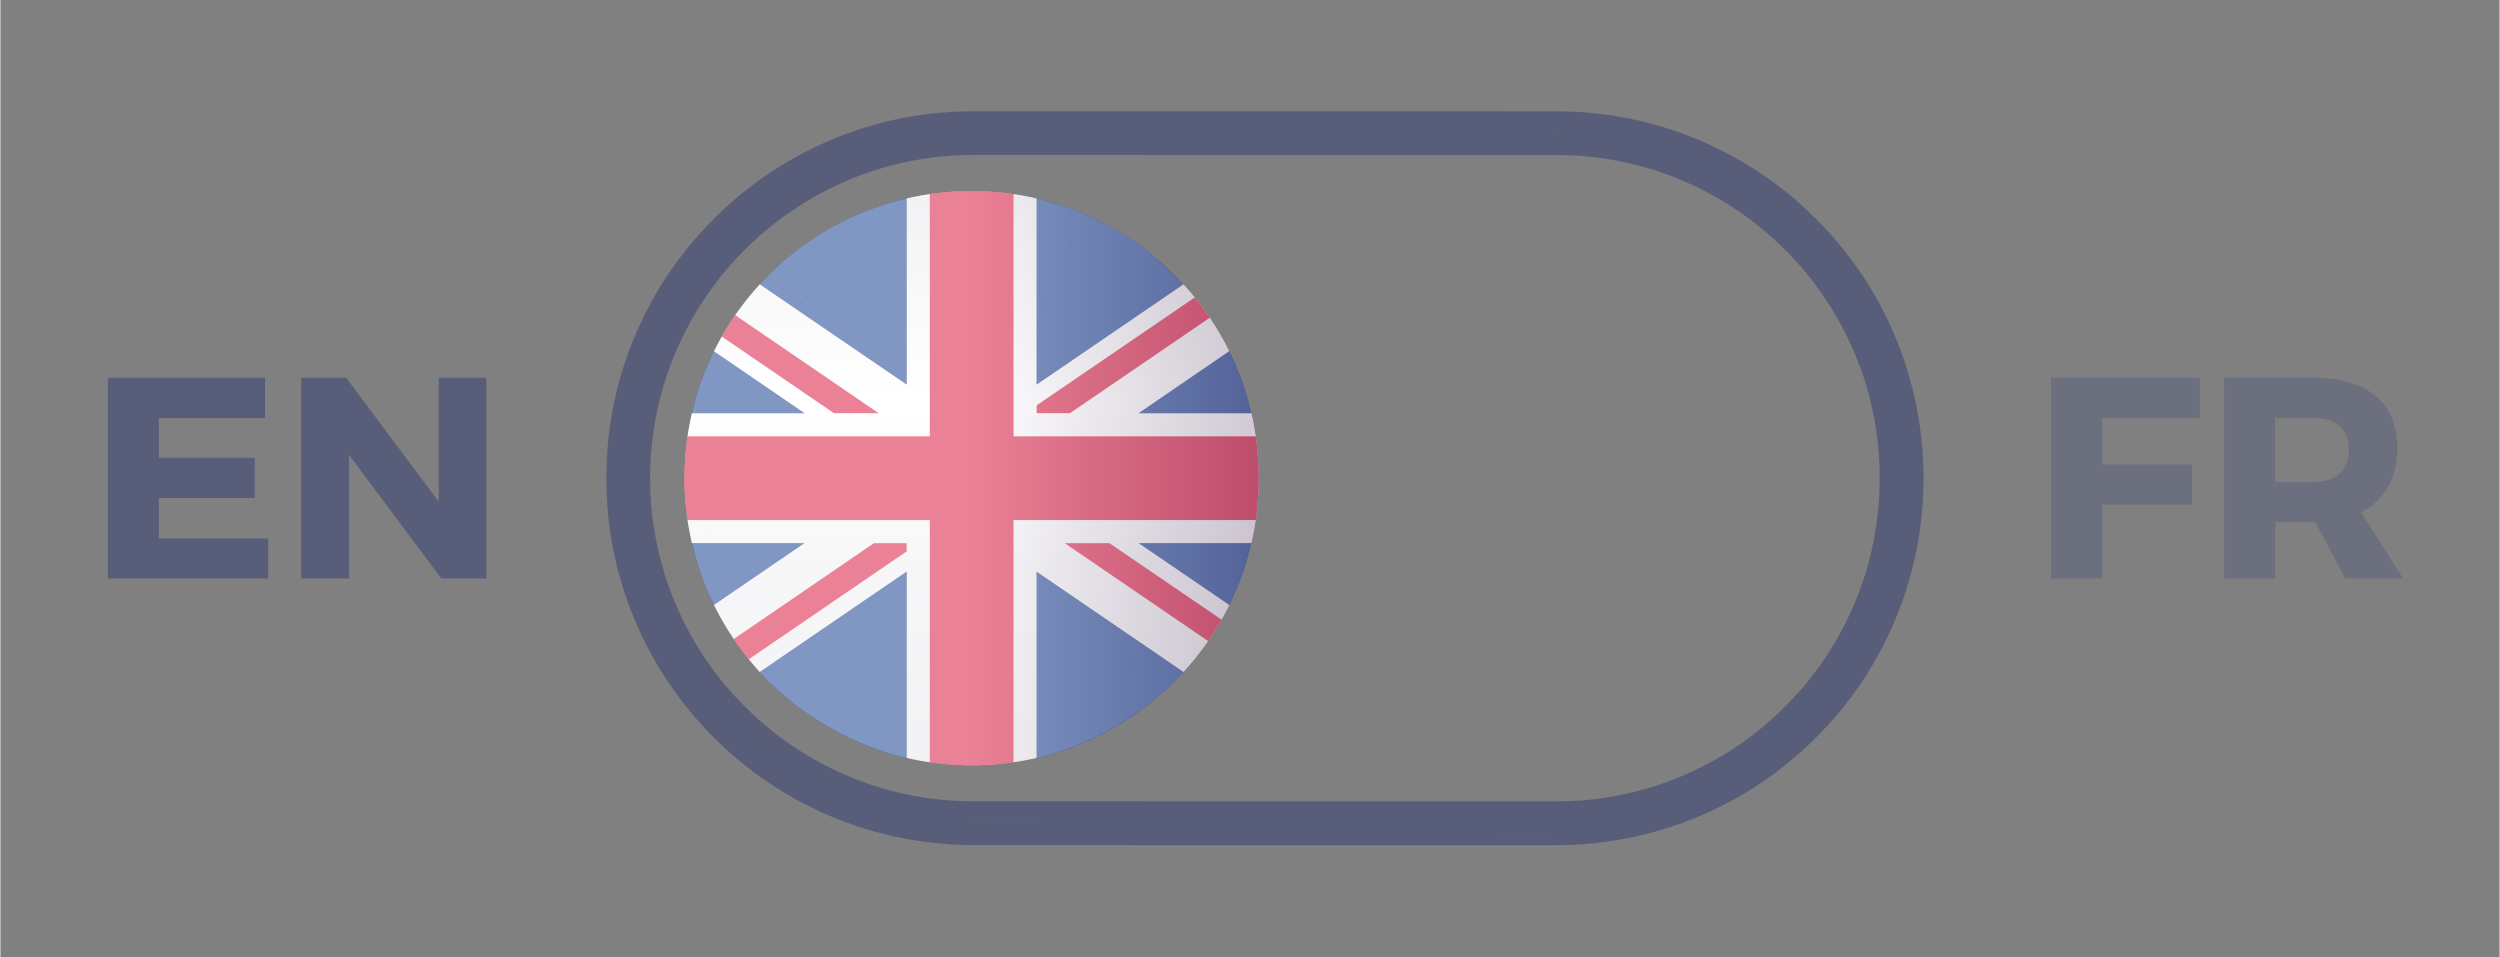
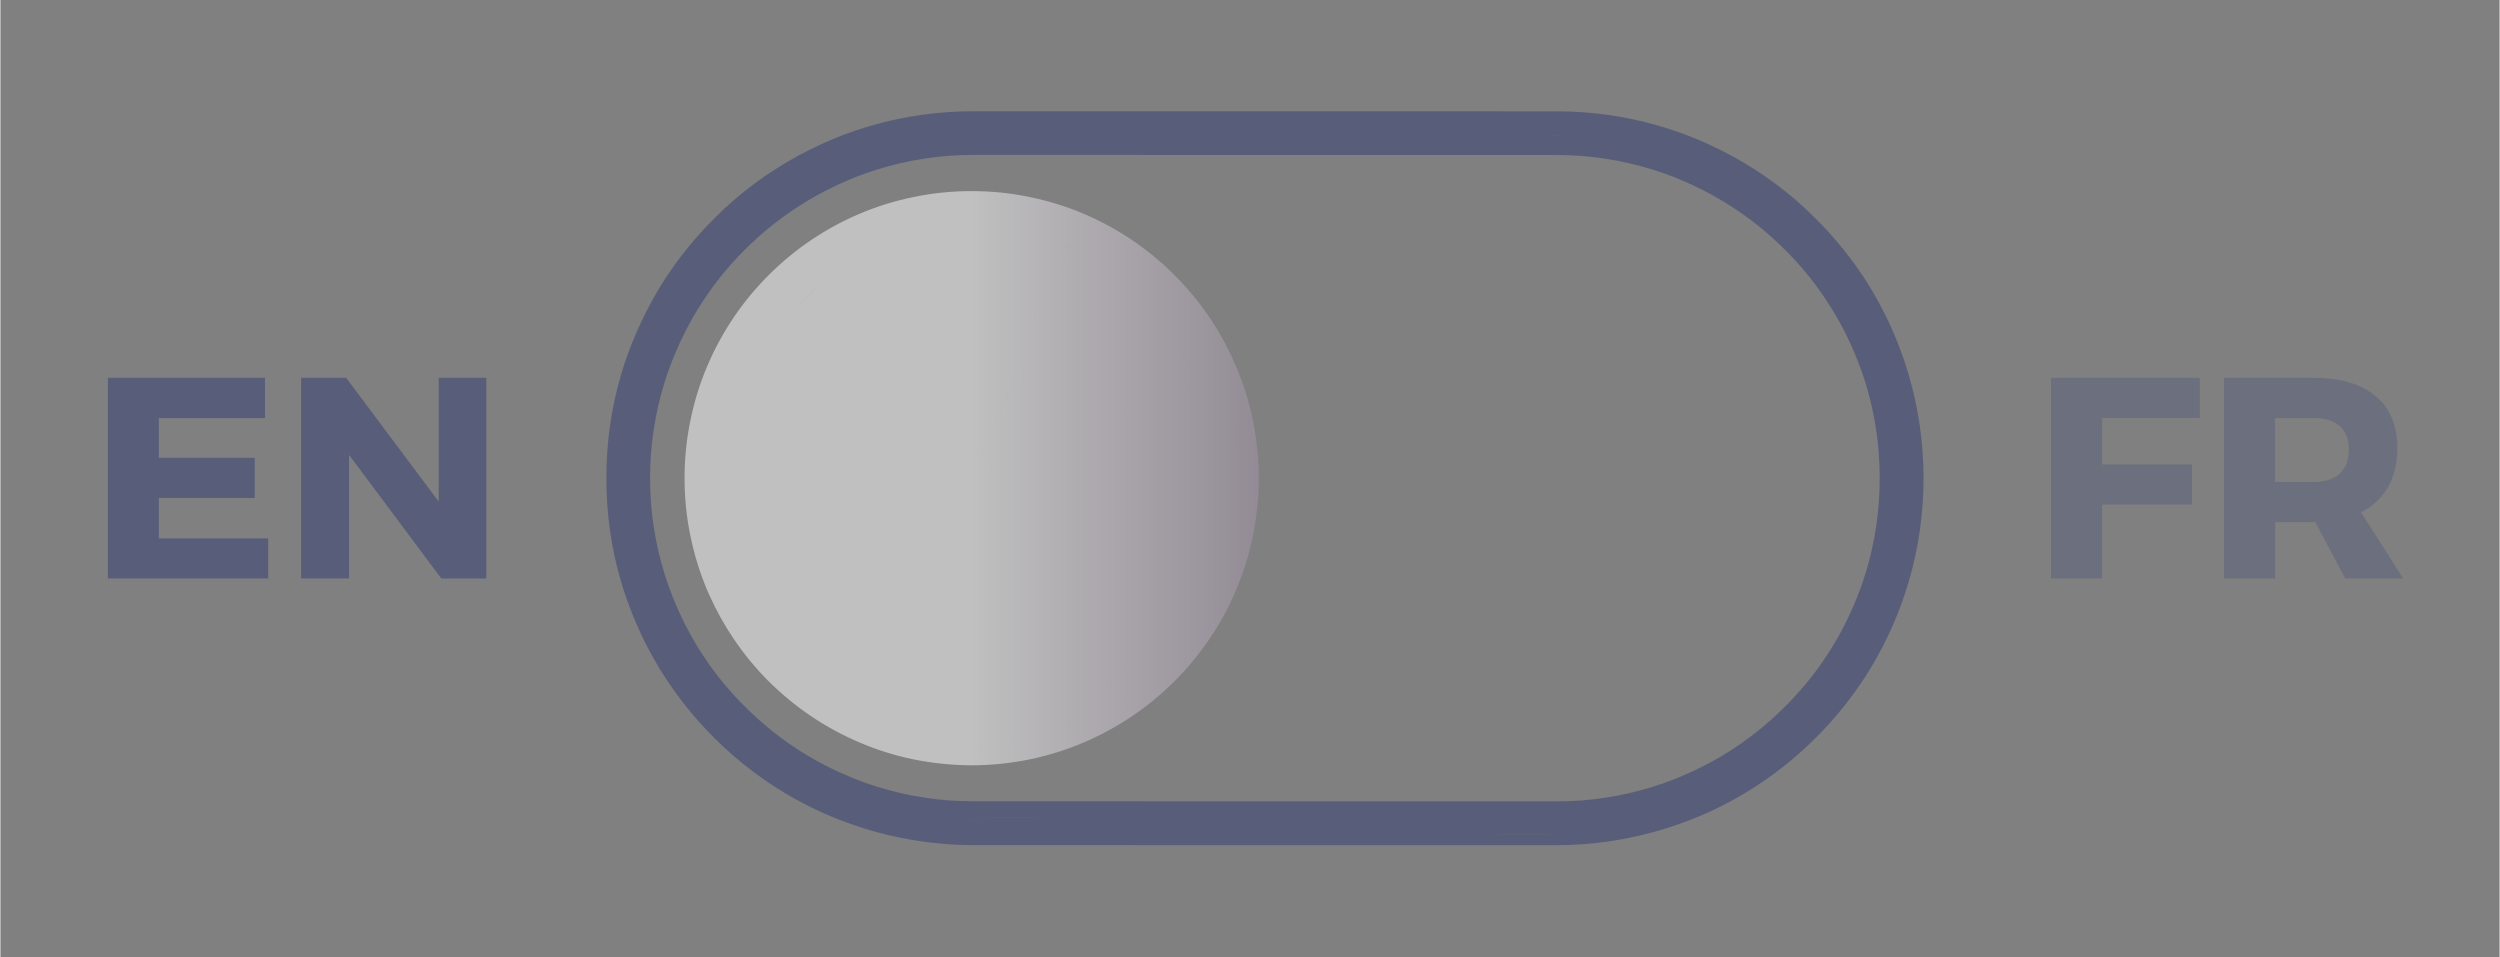
<svg xmlns="http://www.w3.org/2000/svg" version="1.2" viewBox="0 0 1653 633" width="256" height="98">
  <rect x="0" y="0" width="1653" height="633" fill="#808080" stroke="none" />
  <defs>
    <clipPath clipPathUnits="userSpaceOnUse" id="cp1">
      <path d="m641.74 530.2c-0.37 0-1.22-0.01-1.59-0.02q-10.41-0.16-20.56-1.3-10.68-1.19-21.04-3.42-10.34-2.22-20.3-5.4-9.95-3.19-19.45-7.29-9.51-4.11-18.51-9.09-9.01-4.98-17.45-10.76-8.45-5.78-16.29-12.32-7.84-6.55-15.02-13.8-7.18-7.25-13.65-15.16-6.48-7.91-12.18-16.42-5.7-8.5-10.58-17.56-4.89-9.05-8.91-18.61-4.01-9.55-7.1-19.55-3.09-9.99-5.21-20.38-2.12-10.38-3.2-21.1-1.09-10.72-1.09-21.74 0-11 1.09-21.73 1.08-10.73 3.2-21.11 2.12-10.39 5.21-20.38 3.09-10 7.1-19.55 4.02-9.56 8.91-18.61 4.88-9.06 10.58-17.57 5.7-8.51 12.18-16.42 6.47-7.9 13.65-15.16 7.18-7.25 15.02-13.8 7.84-6.54 16.29-12.33 8.44-5.78 17.45-10.76 9-4.97 18.51-9.08 9.5-4.1 19.45-7.3 9.96-3.19 20.3-5.41 10.36-2.22 21.04-3.42 10.08-1.13 20.42-1.3c0.42 0 1.3-0.01 1.73-0.01h-0.74q1.15-0.01 2.31-0.01c14.37 0 28.96 0 43.32 0q22.67 0 45.35 0 22.68 0 45.35 0 22.68 0 45.36 0c15.11 0 63.45 0 78.57 0q22.68 0 45.36 0 22.67 0 45.35 0 18.63 0 37.25 0 4.07-0.01 8.1 0.14c14.31 0.54 28.24 2.47 41.69 5.68 13.45 3.21 26.41 7.68 38.74 13.29 12.33 5.62 24.04 12.36 34.98 20.11 10.95 7.76 21.13 16.51 30.42 26.13 9.29 9.62 17.69 20.11 25.05 31.34 7.38 11.24 13.72 23.19 18.9 35.74 5.18 12.57 9.2 25.74 11.92 39.37 2.73 13.63 4.16 27.72 4.16 42.15 0 14.43-1.43 28.52-4.16 42.16-2.72 13.63-6.74 26.79-11.92 39.35-5.18 12.56-11.52 24.52-18.89 35.74-7.37 11.22-15.77 21.71-25.06 31.33-9.3 9.63-19.48 18.38-30.42 26.13-10.95 7.74-22.65 14.5-34.98 20.1-12.34 5.62-25.29 10.09-38.74 13.31-13.45 3.2-27.4 5.13-41.7 5.66q-4.03 0.15-8.09 0.16-18.63 0-37.26 0-22.68 0-45.35 0-22.68 0-45.35 0c-15.12 0-63.46 0-78.58 0q-22.67 0-45.35 0-22.68 0-45.35 0-22.68 0-45.36 0-20.44 0-40.88 0c-1.49 0-3.25 0-4.74-0.02z" />
    </clipPath>
    <clipPath clipPathUnits="userSpaceOnUse" id="cp2">
      <path d="m641.74 530.2c-0.37 0-1.22-0.01-1.59-0.02q-10.41-0.16-20.56-1.3-10.68-1.19-21.04-3.42-10.34-2.22-20.3-5.4-9.95-3.19-19.45-7.29-9.51-4.11-18.51-9.09-9.01-4.98-17.45-10.76-8.45-5.78-16.29-12.32-7.84-6.55-15.02-13.8-7.18-7.25-13.65-15.16-6.48-7.91-12.18-16.42-5.7-8.5-10.58-17.56-4.89-9.05-8.91-18.61-4.01-9.55-7.1-19.55-3.09-9.99-5.21-20.38-2.12-10.38-3.2-21.1-1.09-10.72-1.09-21.74 0-11 1.09-21.73 1.08-10.73 3.2-21.11 2.12-10.39 5.21-20.38 3.09-10 7.1-19.55 4.02-9.56 8.91-18.61 4.88-9.06 10.58-17.57 5.7-8.51 12.18-16.42 6.47-7.9 13.65-15.16 7.18-7.25 15.02-13.8 7.84-6.54 16.29-12.33 8.44-5.78 17.45-10.76 9-4.97 18.51-9.08 9.5-4.1 19.45-7.3 9.96-3.19 20.3-5.41 10.36-2.22 21.04-3.42 10.08-1.13 20.42-1.3c0.42 0 1.3-0.01 1.73-0.01h-0.74q1.15-0.01 2.31-0.01c14.37 0 28.96 0 43.32 0q22.67 0 45.35 0 22.68 0 45.35 0 22.68 0 45.36 0c15.11 0 63.45 0 78.57 0q22.68 0 45.36 0 22.67 0 45.35 0 18.63 0 37.25 0 4.07-0.01 8.1 0.14c14.31 0.54 28.24 2.47 41.69 5.68 13.45 3.21 26.41 7.68 38.74 13.29 12.33 5.62 24.04 12.36 34.98 20.11 10.95 7.76 21.13 16.51 30.42 26.13 9.29 9.62 17.69 20.11 25.05 31.34 7.38 11.24 13.72 23.19 18.9 35.74 5.18 12.57 9.2 25.74 11.92 39.37 2.73 13.63 4.16 27.72 4.16 42.15 0 14.43-1.43 28.52-4.16 42.16-2.72 13.63-6.74 26.79-11.92 39.35-5.18 12.56-11.52 24.52-18.89 35.74-7.37 11.22-15.77 21.71-25.06 31.33-9.3 9.63-19.48 18.38-30.42 26.13-10.95 7.74-22.65 14.5-34.98 20.1-12.34 5.62-25.29 10.09-38.74 13.31-13.45 3.2-27.4 5.13-41.7 5.66q-4.03 0.15-8.09 0.16-18.63 0-37.26 0-22.68 0-45.35 0-22.68 0-45.35 0c-15.12 0-63.46 0-78.58 0q-22.67 0-45.35 0-22.68 0-45.35 0-22.68 0-45.36 0-20.44 0-40.88 0c-1.49 0-3.25 0-4.74-0.02z" />
    </clipPath>
    <linearGradient id="P" gradientUnits="userSpaceOnUse" />
    <linearGradient id="g1" x2="1" href="#P" gradientTransform="matrix(113.678,325.262,-451.104,157.659,1107.79,117.443)">
      <stop stop-color="#585e79" />
      <stop offset="1" stop-color="#585e79" />
    </linearGradient>
    <clipPath clipPathUnits="userSpaceOnUse" id="cp3">
-       <path d="m832.25 316.27c0 104.87-85.01 189.88-189.88 189.88-104.86 0-189.87-85.01-189.87-189.88 0-104.86 85.01-189.87 189.88-189.87 104.86 0 189.87 85.01 189.87 189.87z" />
-     </clipPath>
+       </clipPath>
    <linearGradient id="g2" x2="1" href="#P" gradientTransform="matrix(0,-370.883,370.883,0,434.813,507.926)">
      <stop stop-color="#e5e5e9" />
      <stop offset=".37" stop-color="#efeff2" />
      <stop offset=".65" stop-color="#fff" />
      <stop offset="1" stop-color="#e7e7eb" />
    </linearGradient>
    <linearGradient id="g3" x2="1" href="#P" gradientTransform="matrix(189.878,0,0,189.879,642.373,316.278)">
      <stop stop-color="#fff" />
      <stop offset="1" stop-color="#a596aa" />
    </linearGradient>
    <linearGradient id="g4" x2="1" href="#P" gradientTransform="matrix(-162.073,-179.091,186.616,-168.884,804.446,316.634)">
      <stop />
      <stop offset="1" stop-color="#333" />
    </linearGradient>
    <linearGradient id="g5" x2="1" href="#P" gradientTransform="matrix(-162.073,-179.091,186.616,-168.884,804.446,316.634)">
      <stop />
      <stop offset="1" stop-color="#fff" />
    </linearGradient>
  </defs>
  <style>.a{fill:url(#g1)}.b{fill:url(#g2)}.c{fill:#d7032c}.d{fill:#002e89}.e{fill:url(#g3)}.f{fill:url(#g4)}.g{opacity:.2;mix-blend-mode:screen;fill:url(#g5)}.h{fill:#585e79}</style>
  <g clip-path="url(#cp1)" />
  <g clip-path="url(#cp2)" />
  <path class="a" d="m818.1 73.6c23.3 0 81.6 0 104.9 0q-0.2 0.8-0.4 1.8c-23.2 0-81.3 0-104.5 0q0-0.9 0-1.8zm0 1.8c23.2 0 81.3 0 104.5 0q-0.2 0.9-0.3 1.8c-23.1 0-81.2 0-104.2 0q0-0.9 0-1.8zm0 1.8c23 0 81.1 0 104.2 0q-0.2 0.9-0.4 1.8c-22.9 0-80.9 0-103.8 0q0-0.9 0-1.8zm0 1.8c22.9 0 80.9 0 103.8 0q-0.2 0.9-0.4 1.8c-22.8 0-80.6 0-103.4 0q0-0.9 0-1.8zm0 1.8c22.8 0 80.6 0 103.4 0q-0.2 0.9-0.3 1.8c-22.8 0-80.4 0-103.1 0q0-0.9 0-1.8zm0 1.8c22.7 0 80.3 0 103.1 0q-0.2 0.9-0.4 1.8c-22.6 0-80.1 0-102.7 0q0-0.9 0-1.8zm0 1.8c22.6 0 80.1 0 102.7 0q-0.1 0.9-0.3 1.8c-22.5 0-80 0-102.4 0q0-0.9 0-1.8zm0 1.8c22.4 0 79.9 0 102.4 0q-0.2 0.9-0.4 1.8c-22.4 0-79.7 0-102 0q0-0.9 0-1.8zm0 1.8c22.3 0 79.6 0 102 0q-0.2 0.9-0.4 1.8c-22.2 0-79.4 0-101.6 0q0-0.9 0-1.8zm0 1.8c22.2 0 79.4 0 101.6 0q-0.1 0.9-0.3 1.8c-22.1 0-79.2 0-101.3 0q0-0.9 0-1.8zm0 1.8c22.1 0 79.2 0 101.3 0q-0.2 0.9-0.3 1.8c-22.1 0-79 0-101 0q0-0.9 0-1.8zm0 1.8c22 0 78.9 0 101 0q-0.2 1-0.4 1.9c-21.9 0-78.7 0-100.6 0q0-0.9 0-1.9zm0 1.9c21.9 0 78.7 0 100.6 0q-0.2 0.9-0.4 1.8c-21.8 0-78.5 0-100.2 0q0-0.9 0-1.8zm0 1.8c21.7 0 78.4 0 100.2 0q-0.2 0.9-0.3 1.8c-21.7 0-78.3 0-99.9 0q0-0.9 0-1.8zm0 1.8c21.6 0 78.2 0 99.9 0q-0.2 0.9-0.3 1.8c-21.6 0-78.1 0-99.6 0q0-0.9 0-1.8zm0 1.8c21.5 0 78 0 99.6 0q-0.2 0.9-0.4 1.8c-21.4 0-77.8 0-99.2 0q0-0.9 0-1.8zm104.9-27.1q35.1 0 70.1 0-0.5 0.8-0.9 1.8-34.8 0-69.6 0 0.2-1 0.4-1.8zm-0.4 1.8q34.8 0 69.6 0-0.3 0.9-0.7 1.8-34.6 0-69.2 0 0.1-0.9 0.3-1.8zm-0.3 1.8q34.6 0 69.2 0-0.3 0.9-0.7 1.8-34.4 0-68.9 0 0.2-0.9 0.4-1.8zm-0.4 1.8q34.5 0 68.9 0-0.3 0.9-0.7 1.8-34.3 0-68.6 0 0.2-0.9 0.4-1.8zm-0.4 1.8q34.3 0 68.6 0-0.4 0.9-0.8 1.8-34 0-68.1 0 0.1-0.9 0.3-1.8zm-0.3 1.8q34.1 0 68.1 0-0.3 0.9-0.6 1.8-34 0-67.9 0 0.2-0.9 0.4-1.8zm-0.4 1.8q33.9 0 67.9 0-0.4 0.9-0.7 1.8-33.8 0-67.5 0 0.2-0.9 0.3-1.8zm-0.3 1.8q33.7 0 67.5 0-0.4 0.9-0.8 1.8-33.5 0-67.1 0 0.2-0.9 0.4-1.8zm-0.4 1.8q33.6 0 67.1 0-0.4 0.9-0.7 1.8-33.4 0-66.8 0 0.2-0.9 0.4-1.8zm-0.4 1.8q33.4 0 66.8 0-0.4 0.9-0.7 1.8-33.2 0-66.4 0 0.2-0.9 0.3-1.8zm-0.3 1.8q33.2 0 66.4 0-0.3 0.9-0.7 1.8-33 0-66 0 0.1-0.9 0.3-1.8zm-0.3 1.8q33 0 66 0-0.3 0.9-0.7 1.9-32.9 0-65.7 0 0.2-0.9 0.4-1.9zm-0.4 1.9q32.8 0 65.7 0-0.4 0.9-0.8 1.8-32.6 0-65.3 0 0.2-0.9 0.4-1.8zm-0.4 1.8q32.7 0 65.3 0-0.3 0.9-0.6 1.8-32.5 0-65 0 0.1-0.9 0.3-1.8zm-0.3 1.8q32.5 0 65 0-0.3 0.9-0.7 1.8-32.3 0-64.6 0 0.1-0.9 0.3-1.8zm-0.3 1.8q32.3 0 64.6 0-0.3 0.9-0.7 1.8-32.2 0-64.3 0 0.2-0.9 0.4-1.8zm75.4-27.1q17.9 0 35.9 0 17.1 0 33.9 2.3-0.6 0.8-1.2 1.7-8.8-1.2-17.8-1.8-7.8-0.4-15.7-0.4 0 0 0 0 0 0-0.1 0 0 0-0.1 0-17.9 0-35.8 0 0.4-1 0.9-1.8zm-0.9 1.8q17.9 0 35.8 0 0.1 0 0.1 0 0.1 0 0.1 0 0 0 0 0 7.9 0 15.7 0.4 9 0.6 17.8 1.8-0.5 0.8-1.1 1.7-8.8-1.2-17.8-1.7-7.7-0.4-15.5-0.4 0 0-0.1 0 0 0-0.1 0-17.8 0-35.6 0 0.4-0.9 0.7-1.8zm-0.7 1.8q17.8 0 35.6 0 0.1 0 0.1 0 0.1 0 0.1 0 7.8 0 15.5 0.4 9 0.5 17.8 1.7-0.5 0.8-1 1.7-8.8-1.1-17.7-1.6-7.7-0.4-15.5-0.4 0 0-0.1 0 0 0 0 0-17.8 0-35.5 0 0.4-0.9 0.7-1.8zm-0.7 1.8q17.7 0 35.5 0 0 0 0 0 0.1 0 0.1 0 7.8 0 15.5 0.4 8.9 0.5 17.7 1.6-0.5 0.8-1.1 1.7-8.8-1.1-17.7-1.5-7.6-0.4-15.4-0.4 0 0 0 0-17.7 0-35.3 0 0.4-0.9 0.7-1.8zm-0.7 1.8q17.6 0 35.3 0 0 0 0 0 7.8 0 15.4 0.4 8.9 0.4 17.7 1.5-0.5 0.9-1 1.7-8.8-1.1-17.7-1.5-7.6-0.3-15.3-0.3 0 0 0 0-17.6 0-35.2 0 0.4-0.9 0.8-1.8zm-0.8 1.8q17.6 0 35.2 0 0 0 0 0 7.7 0 15.3 0.3 8.9 0.4 17.7 1.5-0.6 0.8-1.1 1.7-8.7-1-17.6-1.4-7.6-0.3-15.2-0.3 0 0 0 0-17.5 0-34.9 0 0.3-0.9 0.6-1.8zm-0.6 1.8q17.4 0 34.9 0 0 0 0 0 7.6 0 15.2 0.3 8.9 0.4 17.6 1.4-0.5 0.9-1 1.7-8.7-1-17.6-1.3-7.5-0.3-15.1-0.3 0 0 0 0-17.4 0-34.7 0 0.3-0.9 0.7-1.8zm-0.7 1.8q17.3 0 34.7 0 0 0 0 0 7.6 0 15.1 0.3 8.9 0.3 17.6 1.3-0.6 0.8-1.1 1.7-8.7-0.9-17.5-1.2-7.5-0.3-15-0.3-17.3 0-34.6 0 0.4-0.9 0.8-1.8zm-0.8 1.8q17.3 0 34.6 0 7.5 0 15 0.3 8.8 0.3 17.5 1.2-0.6 0.9-1.1 1.7-8.6-0.9-17.4-1.2 0 0 0 0-7.5-0.2-14.9-0.2 0 0 0 0 0 0-0.1 0-17.1 0-34.3 0 0.3-0.9 0.7-1.8zm-0.7 1.8q17.2 0 34.3 0 0.1 0 0.1 0 0 0 0 0 7.4 0 14.9 0.2 0 0 0 0 8.8 0.3 17.4 1.2-0.5 0.8-1 1.7-8.6-0.9-17.3-1.1-0.1 0-0.1 0-7.4-0.2-14.8-0.2 0 0 0 0-17.1 0-34.2 0 0.3-0.9 0.7-1.8zm-0.7 1.8q17.1 0 34.2 0 0 0 0 0 7.4 0 14.8 0.2 0 0 0.1 0 8.7 0.2 17.3 1.1-0.5 0.9-1.1 1.7-8.5-0.8-17.2-1 0 0 0 0-7.4-0.2-14.8-0.2 0 0 0 0-17 0-34 0 0.4-0.9 0.7-1.8zm-0.7 1.8q17 0 34 0 0 0 0 0 7.4 0 14.8 0.2 0 0 0 0 8.7 0.2 17.2 1-0.5 0.8-1.1 1.7-8.4-0.8-17.1-0.9 0 0 0 0-7.3-0.1-14.7-0.1-16.9 0-33.8 0 0.4-1 0.7-1.9zm-0.7 1.9q16.9 0 33.8 0 7.4 0 14.7 0.1 0 0 0 0 8.7 0.1 17.1 0.9-0.5 0.9-1 1.7-8.5-0.7-17-0.8-0.1 0-0.1 0 0 0 0 0-7.3-0.1-14.6-0.1-16.8 0-33.7 0 0.4-0.9 0.8-1.8zm-0.8 1.8q16.9 0 33.7 0 7.3 0 14.6 0.1 0 0 0 0 0 0 0.1 0 8.5 0.1 17 0.8-0.6 0.9-1 1.7-8.4-0.7-17-0.8 0 0 0 0 0 0-0.1 0-7.2 0-14.4 0-16.8 0-33.5 0 0.3-0.9 0.6-1.8zm-0.6 1.8q16.7 0 33.5 0 7.2 0 14.4 0 0.1 0 0.1 0 0 0 0 0 8.6 0.1 17 0.8-0.5 0.9-1.1 1.7-8.3-0.7-16.8-0.7 0 0-0.1 0 0 0 0 0-7.2 0-14.4 0-16.6 0-33.3 0 0.4-0.9 0.7-1.8zm-0.7 1.8q16.7 0 33.3 0 7.2 0 14.4 0 0 0 0 0 0.1 0 0.1 0 8.5 0 16.8 0.7-0.5 0.9-1 1.7-8.4-0.6-16.9-0.6-23.7 0-47.4 0 0.4-0.9 0.7-1.8zm80.6-24.8c20.8 2.9 41.2 8.5 60.7 16.7q2.9 1.3 5.8 2.6-0.7 0.7-1.4 1.4-2.8-1.3-5.7-2.5c-19.5-8.2-39.8-13.7-60.6-16.5q0.6-0.9 1.2-1.7zm-1.2 1.7c20.8 2.8 41.1 8.3 60.6 16.5q2.9 1.2 5.7 2.5-0.6 0.7-1.3 1.4-2.9-1.3-5.8-2.5c-19.4-8.1-39.5-13.5-60.3-16.2q0.6-0.9 1.1-1.7zm-1.1 1.7c20.8 2.7 40.9 8.1 60.3 16.2q2.9 1.2 5.8 2.5-0.7 0.7-1.4 1.4-2.8-1.3-5.7-2.5c-19.3-8-39.4-13.3-60-15.9q0.5-0.9 1-1.7zm-1 1.7c20.6 2.6 40.7 7.9 60 15.9q2.9 1.2 5.7 2.5-0.6 0.7-1.3 1.3-2.9-1.2-5.7-2.4c-19.3-7.8-39.3-13.1-59.8-15.6q0.6-0.9 1.1-1.7zm-1.1 1.7c20.5 2.5 40.5 7.8 59.8 15.6q2.8 1.2 5.7 2.4-0.7 0.7-1.4 1.4-2.8-1.2-5.6-2.4c-19.2-7.7-39.1-12.9-59.5-15.3q0.5-0.8 1-1.7zm-1 1.7c20.4 2.4 40.3 7.6 59.5 15.3q2.8 1.2 5.6 2.4-0.6 0.7-1.3 1.4-2.8-1.2-5.7-2.3c-19-7.7-38.9-12.7-59.2-15.1q0.5-0.9 1.1-1.7zm-1.1 1.7c20.3 2.4 40.2 7.4 59.2 15.1q2.9 1.1 5.7 2.3-0.7 0.7-1.4 1.4-2.8-1.2-5.6-2.3c-19-7.6-38.7-12.5-58.9-14.8q0.5-0.8 1-1.7zm-1 1.7c20.2 2.3 39.9 7.2 58.9 14.8q2.8 1.1 5.6 2.3-0.6 0.7-1.3 1.4-2.8-1.2-5.6-2.3c-18.9-7.5-38.6-12.3-58.7-14.5q0.5-0.9 1.1-1.7zm-1.1 1.7c20.1 2.2 39.8 7 58.7 14.5q2.8 1.1 5.6 2.3-0.7 0.7-1.4 1.4-2.7-1.2-5.6-2.3c-18.8-7.3-38.3-12.1-58.4-14.2q0.5-0.8 1.1-1.7zm-1.1 1.7c20.1 2.1 39.6 6.9 58.4 14.2q2.9 1.1 5.6 2.3-0.6 0.7-1.3 1.4-2.8-1.2-5.6-2.2c-18.7-7.3-38.2-12-58.1-14q0.5-0.9 1-1.7zm-1 1.7c19.9 2 39.4 6.7 58.1 14q2.8 1 5.6 2.2-0.7 0.7-1.4 1.4-2.7-1.2-5.5-2.2c-18.6-7.2-38-11.8-57.9-13.7q0.6-0.8 1.1-1.7zm-1.1 1.7c19.9 1.9 39.3 6.5 57.9 13.7q2.8 1 5.5 2.2-0.6 0.7-1.3 1.4-2.8-1.1-5.5-2.2c-18.6-7.1-37.9-11.5-57.7-13.4q0.6-0.9 1.1-1.7zm-1.1 1.7c19.8 1.9 39.1 6.3 57.7 13.4q2.7 1.1 5.5 2.2-0.7 0.7-1.4 1.4-2.7-1.1-5.5-2.2c-18.4-6.9-37.6-11.3-57.3-13.1q0.5-0.8 1-1.7zm-1 1.7c19.7 1.8 38.9 6.2 57.3 13.1q2.8 1.1 5.5 2.2-0.6 0.7-1.3 1.4-2.7-1.1-5.5-2.2c-18.4-6.8-37.5-11.1-57-12.8q0.4-0.8 1-1.7zm-1 1.7c19.5 1.7 38.6 6 57 12.8q2.8 1.1 5.5 2.2-0.7 0.7-1.4 1.4-2.7-1.1-5.4-2.1c-18.3-6.8-37.3-11-56.8-12.6q0.6-0.8 1.1-1.7zm-1.1 1.7c19.5 1.6 38.5 5.8 56.8 12.6q2.7 1 5.4 2.1-0.6 0.7-1.3 1.3c-19.9-7.8-40.6-12.6-61.9-14.3q0.5-0.8 1-1.7zm82.5-6.2c21.2 9.6 40.7 22.1 58.3 37.2q-0.8 0.5-1.6 1c-16.2-13.9-34-25.4-53.3-34.6q-2.4-1.2-4.8-2.2 0.7-0.7 1.4-1.4zm-1.4 1.4q2.4 1 4.8 2.2c19.3 9.2 37.1 20.7 53.3 34.6q-0.8 0.6-1.6 1.1c-16.1-13.8-33.9-25.3-53.1-34.4q-2.3-1.1-4.7-2.1 0.7-0.7 1.3-1.4zm-1.3 1.4q2.4 1 4.7 2.1c19.2 9.1 37 20.6 53.1 34.4q-0.8 0.5-1.5 1.1c-16.1-13.7-33.8-25.1-52.9-34.1q-2.4-1.1-4.8-2.1 0.7-0.7 1.4-1.4zm-1.4 1.4q2.4 1 4.8 2.1c19.1 9 36.8 20.4 52.9 34.1q-0.8 0.5-1.5 1.1c-16.1-13.6-33.7-24.9-52.8-33.8q-2.3-1.1-4.7-2.2 0.7-0.6 1.3-1.3zm-1.3 1.3q2.4 1.1 4.7 2.2c19.1 8.9 36.7 20.2 52.8 33.8q-0.9 0.4-1.6 1c-16-13.5-33.6-24.7-52.6-33.5q-2.3-1-4.7-2.1 0.7-0.7 1.4-1.4zm-1.4 1.4q2.4 1.1 4.7 2.1c19 8.8 36.6 20 52.6 33.5q-0.8 0.5-1.6 1c-15.9-13.3-33.4-24.4-52.3-33.1q0 0 0 0-2.4-1.1-4.7-2.1 0.7-0.7 1.3-1.4zm-1.3 1.4q2.3 1 4.7 2.1 0 0 0 0c18.9 8.7 36.4 19.8 52.3 33.1q-0.8 0.5-1.5 1.1c-15.9-13.3-33.3-24.2-52.2-32.8q0 0 0 0-2.3-1.1-4.7-2.1 0.7-0.7 1.4-1.4zm-1.4 1.4q2.4 1 4.7 2.1 0 0 0 0c18.9 8.6 36.3 19.5 52.2 32.8q-0.8 0.6-1.6 1.1c-15.8-13.1-33.2-24.1-52-32.5q-2.3-1.1-4.6-2.1 0.7-0.7 1.3-1.4zm-1.3 1.4q2.3 1 4.6 2.1c18.8 8.4 36.2 19.4 52 32.5-0.5 0.3-1 0.7-1.6 1-15.7-13-33-23.8-51.7-32.2q-2.3-1-4.7-2 0.7-0.7 1.4-1.4zm-1.4 1.4q2.4 1 4.7 2c18.7 8.4 36 19.2 51.7 32.2q-0.7 0.5-1.5 1.1c-15.7-13-32.9-23.6-51.6-31.9q-2.3-1-4.6-2 0.7-0.7 1.3-1.4zm-1.3 1.4q2.3 1 4.6 2c18.7 8.3 35.9 18.9 51.6 31.9q-0.8 0.5-1.6 1c-15.6-12.8-32.8-23.4-51.4-31.6q0 0 0 0-2.3-0.9-4.6-1.9 0.7-0.7 1.4-1.4zm-1.4 1.4q2.3 1 4.6 1.9 0 0 0 0c18.6 8.2 35.8 18.8 51.4 31.6q-0.7 0.6-1.5 1.2c-15.6-12.8-32.7-23.3-51.2-31.4q0 0 0 0-2.3-1-4.6-1.9 0.7-0.7 1.3-1.4zm-1.3 1.4q2.3 0.9 4.6 1.9 0 0 0 0c18.5 8.1 35.6 18.6 51.2 31.4q-0.8 0.4-1.6 0.9c-15.5-12.6-32.6-22.9-51-30.9q0 0 0 0-2.3-1-4.6-1.9 0.7-0.7 1.4-1.4zm-1.4 1.4q2.3 0.9 4.6 1.9 0 0 0 0c18.4 8 35.5 18.3 51 30.9q-0.8 0.5-1.6 1.1c-15.4-12.5-32.4-22.8-50.8-30.7q0 0 0 0-2.2-0.9-4.5-1.8 0.7-0.7 1.3-1.4zm-1.3 1.4q2.3 0.9 4.5 1.8 0 0 0 0c18.4 7.9 35.4 18.2 50.8 30.7q-0.8 0.5-1.5 1c-15.4-12.3-32.4-22.5-50.6-30.3h-0.1q-2.2-0.9-4.5-1.8 0.7-0.7 1.4-1.4zm-1.4 1.4q2.3 0.9 4.5 1.8h0.1c18.2 7.8 35.2 18 50.6 30.3q-0.8 0.6-1.6 1.1c-15.3-12.2-32.2-22.3-50.4-30q-2.2-1-4.5-1.9 0.7-0.6 1.3-1.3zm78.6 16.3q6.7 5.9 13.1 12.3c12.4 12.3 23.2 25.7 32.6 40.1q-1 0.3-1.8 0.6-11.9-18.3-27-34.3-2.7-2.8-5.4-5.6 0 0 0 0 0 0 0 0-0.1 0-0.1 0-6.3-6.3-13-12.1 0.8-0.5 1.6-1zm-1.6 1q6.7 5.8 13 12.1 0 0 0.1 0 0 0 0 0 0 0 0 0 2.7 2.8 5.4 5.6 15.1 16 27 34.3-0.9 0.4-1.7 0.7-11.8-18.2-26.9-34.1-2.7-2.8-5.4-5.5 0 0 0 0-0.1 0-0.1 0-6.3-6.3-13-12 0.8-0.5 1.6-1.1zm-1.6 1.1q6.7 5.7 13 12 0 0 0.1 0 0 0 0 0 2.7 2.7 5.4 5.5 15.1 15.9 26.9 34.1-0.9 0.4-1.7 0.8-11.8-18.1-26.8-33.9-2.7-2.8-5.4-5.5 0 0 0 0 0 0 0 0-6.3-6.3-13-11.9 0.7-0.6 1.5-1.1zm-1.5 1.1q6.7 5.6 13 11.9 0 0 0 0 0 0 0 0 2.7 2.7 5.4 5.5 15 15.8 26.8 33.9-0.8 0.4-1.6 0.8c-7.9-12-16.8-23.3-26.8-33.7q-2.6-2.8-5.4-5.5 0 0 0 0-6.3-6.2-12.9-11.8 0.7-0.6 1.5-1.1zm-1.5 1.1q6.6 5.6 12.9 11.8 0 0 0 0 2.8 2.7 5.4 5.5c10 10.4 18.9 21.7 26.8 33.7q-0.9 0.3-1.8 0.6-11.7-17.9-26.7-33.5-2.6-2.7-5.3-5.4-0.1 0-0.1 0-6.2-6.1-12.8-11.7 0.7-0.6 1.6-1zm-1.6 1q6.6 5.6 12.8 11.7 0 0 0.1 0 2.7 2.7 5.3 5.4 15 15.6 26.7 33.5-0.9 0.3-1.7 0.7-11.7-17.8-26.6-33.3-2.6-2.7-5.4-5.3 0-0.1 0-0.1-6.2-6-12.8-11.6 0.8-0.5 1.6-1zm-1.6 1q6.6 5.6 12.8 11.6 0 0 0 0.1 2.8 2.6 5.4 5.3 14.9 15.5 26.6 33.3-0.9 0.3-1.7 0.7-11.6-17.6-26.5-33-2.6-2.7-5.3-5.4 0 0 0 0-6.3-6-12.8-11.5 0.7-0.6 1.5-1.1zm-1.5 1.1q6.5 5.5 12.8 11.5 0 0 0 0 2.7 2.7 5.3 5.4 14.9 15.4 26.5 33-0.8 0.4-1.6 0.8c-7.8-11.6-16.6-22.6-26.5-32.8q-2.6-2.7-5.3-5.3-6.2-6-12.8-11.5 0.8-0.5 1.6-1.1zm-1.6 1.1q6.6 5.5 12.8 11.5 2.7 2.6 5.3 5.3c9.9 10.2 18.7 21.2 26.5 32.8q-0.9 0.3-1.8 0.6-11.6-17.4-26.4-32.6-2.6-2.7-5.3-5.2-6.1-6-12.7-11.4c0.6-0.3 1.1-0.7 1.6-1zm-1.6 1q6.6 5.4 12.7 11.4 2.7 2.5 5.3 5.2 14.8 15.2 26.4 32.6-0.9 0.3-1.7 0.7-11.6-17.3-26.3-32.4-2.6-2.6-5.3-5.2-6.1-5.9-12.6-11.2 0.8-0.6 1.5-1.1zm-1.5 1.1q6.5 5.3 12.6 11.2 2.7 2.6 5.3 5.2 14.7 15.1 26.3 32.4-0.9 0.4-1.7 0.8-11.5-17.2-26.2-32.2-2.6-2.7-5.3-5.2-6.1-5.8-12.6-11.2 0.8-0.5 1.6-1zm-1.6 1q6.5 5.4 12.6 11.2 2.7 2.5 5.3 5.2 14.7 15 26.2 32.2-0.8 0.4-1.6 0.8c-7.7-11.4-16.4-22.1-26.2-32q-2.6-2.6-5.3-5.2-6-5.8-12.5-11 0.8-0.6 1.5-1.2zm-1.5 1.2q6.5 5.2 12.5 11 2.7 2.6 5.3 5.2c9.8 9.9 18.5 20.6 26.2 32q-1 0.2-1.9 0.5-11.4-16.9-26-31.7-2.6-2.6-5.2-5.1-6.1-5.8-12.5-11 0.8-0.5 1.6-0.9zm-1.6 0.9q6.4 5.2 12.5 11 2.6 2.5 5.2 5.1 14.6 14.8 26 31.7-0.8 0.3-1.7 0.7-11.4-16.8-25.9-31.5-2.6-2.6-5.3-5.1-6-5.7-12.4-10.8 0.8-0.6 1.6-1.1zm-1.6 1.1q6.4 5.1 12.4 10.8 2.7 2.5 5.3 5.1 14.5 14.7 25.9 31.5-0.8 0.4-1.6 0.8-11.4-16.8-25.9-31.3-2.6-2.6-5.3-5.1-6-5.6-12.3-10.8 0.7-0.5 1.5-1zm-1.5 1q6.3 5.2 12.3 10.8 2.7 2.5 5.3 5.1 14.5 14.5 25.9 31.3-0.9 0.4-1.7 0.8c-7.5-11.1-16.1-21.5-25.8-31.1q-8.4-8.4-17.6-15.8 0.8-0.5 1.6-1.1zm69.1 36.6q11.3 17.6 19.5 37 5.4 12.8 9.3 26.1-0.9 0-1.8 0.2c-2.6-8.8-5.7-17.3-9.2-25.8q-8.3-19.4-19.6-36.9 0.8-0.3 1.8-0.6zm-1.8 0.6q11.3 17.5 19.6 36.9c3.5 8.5 6.6 17 9.2 25.8q-0.9 0.1-1.8 0.4-3.8-12.9-9.1-25.4c-5.5-12.9-12-25.3-19.6-37q0.8-0.3 1.7-0.7zm-1.7 0.7c7.6 11.7 14.1 24.1 19.6 37q5.3 12.5 9.1 25.4-0.9 0.1-1.8 0.3c-2.5-8.5-5.5-16.8-8.9-25q-8.3-19.4-19.7-36.9 0.8-0.4 1.7-0.8zm-1.7 0.8q11.4 17.5 19.7 36.9c3.4 8.2 6.4 16.5 8.9 25q-0.8 0.2-1.7 0.5-3.7-12.5-8.9-24.7-8.2-19.4-19.6-36.9 0.8-0.4 1.6-0.8zm-1.6 0.8q11.4 17.5 19.6 36.9 5.2 12.2 8.9 24.7-0.9 0-1.9 0.2-3.6-12.4-8.7-24.4-8.2-19.4-19.7-36.8 0.9-0.3 1.8-0.6zm-1.8 0.6q11.5 17.4 19.7 36.8 5.1 12 8.7 24.4-0.9 0.1-1.7 0.4-3.7-12.2-8.7-24c-5.4-12.9-12.1-25.3-19.7-36.9q0.8-0.4 1.7-0.7zm-1.7 0.7c7.6 11.6 14.3 24 19.7 36.9q5 11.8 8.7 24-0.9 0.1-1.8 0.3c-2.4-8-5.2-15.9-8.5-23.6q-8.3-19.4-19.8-36.9 0.8-0.4 1.7-0.7zm-1.7 0.7q11.5 17.5 19.8 36.9c3.3 7.7 6.1 15.6 8.5 23.6q-0.9 0.2-1.7 0.5-3.6-11.8-8.4-23.3c-5.5-12.9-12.1-25.2-19.8-36.9q0.8-0.4 1.6-0.8zm-1.6 0.8c7.7 11.7 14.3 24 19.8 36.9q4.8 11.5 8.4 23.3-1 0-1.9 0.2-3.5-11.7-8.3-22.9-8.2-19.5-19.8-36.9 0.9-0.3 1.8-0.6zm-1.8 0.6q11.6 17.4 19.8 36.9 4.8 11.2 8.3 22.9-0.9 0.2-1.7 0.5-3.5-11.5-8.2-22.7c-5.5-12.9-12.2-25.3-19.9-36.9q0.8-0.4 1.7-0.7zm-1.7 0.7c7.7 11.6 14.4 24 19.9 36.9q4.7 11.2 8.2 22.7-1 0-1.9 0.2c-2.2-7.5-4.9-14.9-8-22.2q-8.2-19.4-19.9-36.8 0.8-0.4 1.7-0.8zm-1.7 0.8q11.7 17.4 19.9 36.8c3.1 7.3 5.8 14.7 8 22.2q-0.8 0.2-1.7 0.5-3.3-11.1-7.9-21.9c-5.5-12.9-12.2-25.2-19.9-36.8q0.8-0.4 1.6-0.8zm-1.6 0.8c7.7 11.6 14.4 23.9 19.9 36.8q4.6 10.8 7.9 21.9-0.9 0-1.8 0.2c-2.3-7.3-4.9-14.5-7.9-21.5-5.5-13-12.2-25.3-20-36.9q0.9-0.3 1.9-0.5zm-1.9 0.5c7.8 11.6 14.5 23.9 20 36.9 3 7 5.6 14.2 7.9 21.5q-1 0.1-1.8 0.4-3.3-10.7-7.7-21.2c-5.5-12.9-12.3-25.3-20.1-36.9q0.9-0.4 1.7-0.7zm-1.7 0.7c7.8 11.6 14.6 24 20.1 36.9q4.4 10.5 7.7 21.2-0.9 0.1-1.8 0.3c-2.2-7.1-4.7-14-7.6-20.8q-8.3-19.5-20-36.8 0.8-0.4 1.6-0.8zm-1.6 0.8q11.7 17.3 20 36.8c2.9 6.8 5.4 13.7 7.6 20.8q-0.9 0.2-1.7 0.5-3.2-10.3-7.5-20.4c-5.5-13-12.2-25.4-20.1-36.9q0.8-0.4 1.7-0.8zm54.4 52.5c6.5 22.1 9.8 45 9.8 68.4q-0.9 0-1.8 0c0-23.3-3.3-46.3-9.8-68.2q0.9-0.2 1.8-0.2zm-1.8 0.2c6.5 21.9 9.8 44.9 9.8 68.2q-0.9 0-1.8 0c0-23.2-3.3-45.9-9.8-67.8q0.9-0.3 1.8-0.4zm-1.8 0.4c6.5 21.9 9.8 44.6 9.8 67.8q-0.9 0-1.8 0c0-23.1-3.3-45.8-9.8-67.5q0.9-0.2 1.8-0.3zm-1.8 0.3c6.5 21.7 9.8 44.4 9.8 67.5q-0.9 0-1.8 0c0-22.9-3.3-45.4-9.7-67q0.9-0.3 1.7-0.5zm-1.7 0.5c6.4 21.6 9.7 44.1 9.7 67q-0.9 0-1.8 0c0-22.8-3.3-45.3-9.8-66.8q1-0.2 1.9-0.2zm-1.9 0.2c6.5 21.5 9.8 44 9.8 66.8q-0.9 0-1.8 0c0-22.7-3.3-45-9.7-66.4q0.8-0.3 1.7-0.4zm-1.7 0.4c6.4 21.4 9.7 43.7 9.7 66.4q-0.9 0-1.9 0c0-22.6-3.2-44.8-9.6-66.1q0.9-0.2 1.8-0.3zm-1.8 0.3c6.4 21.3 9.6 43.5 9.6 66.1q-0.9 0-1.8 0c0-22.5-3.2-44.4-9.5-65.6q0.8-0.3 1.7-0.5zm-1.7 0.5c6.3 21.2 9.5 43.1 9.5 65.6q-0.9 0-1.8 0c0-22.3-3.3-44.4-9.6-65.4q0.9-0.2 1.9-0.2zm-1.9 0.2c6.3 21 9.6 43.1 9.6 65.4q-0.9 0-1.8 0c0-22.2-3.2-44-9.5-64.9q0.8-0.3 1.7-0.5zm-1.7 0.5c6.3 20.9 9.5 42.7 9.5 64.9q-0.9 0-1.8 0c0-22.1-3.2-43.9-9.6-64.7q0.9-0.2 1.9-0.2zm-1.9 0.2c6.4 20.8 9.6 42.6 9.6 64.7q-0.9 0-1.8 0c0-22-3.2-43.5-9.5-64.2q0.9-0.3 1.7-0.5zm-1.7 0.5c6.3 20.7 9.5 42.2 9.5 64.2q-0.9 0-1.8 0c0-21.9-3.3-43.4-9.5-64q0.9-0.2 1.8-0.2zm-1.8 0.2c6.2 20.6 9.5 42.1 9.5 64q-0.9 0-1.8 0c0-21.8-3.2-43.1-9.5-63.6q0.8-0.3 1.8-0.4zm-1.8 0.4c6.3 20.5 9.5 41.8 9.5 63.6q-0.9 0-1.8 0c0-21.6-3.3-43-9.5-63.3q0.9-0.2 1.8-0.3zm-1.8 0.3c6.2 20.3 9.5 41.7 9.5 63.3q-0.9 0-1.9 0c0-21.5-3.1-42.5-9.3-62.8q0.8-0.3 1.7-0.5zm36.6 63.3c0 23.4-3.3 46.3-9.8 68.4q-0.8-0.2-1.7-0.4c6.4-21.9 9.7-44.7 9.7-68q0.9 0 1.8 0zm-1.8 0c0 23.3-3.3 46.1-9.7 68q-0.9-0.1-1.8-0.3c6.4-21.9 9.7-44.6 9.7-67.7q0.9 0 1.8 0zm-1.8 0c0 23.1-3.3 45.8-9.7 67.7q-0.9-0.2-1.8-0.4c6.4-21.7 9.7-44.3 9.7-67.3q0.9 0 1.8 0zm-1.8 0c0 23-3.3 45.6-9.7 67.3q-0.9-0.2-1.8-0.4c6.4-21.6 9.7-44 9.7-66.9q0.9 0 1.8 0zm-1.8 0c0 22.9-3.3 45.3-9.7 66.9q-0.9-0.2-1.8-0.3c6.4-21.5 9.7-43.8 9.7-66.6q0.9 0 1.8 0zm-1.8 0c0 22.8-3.3 45.1-9.7 66.6q-0.9-0.2-1.8-0.4c6.4-21.4 9.7-43.6 9.7-66.2q0.9 0 1.8 0zm-1.8 0c0 22.6-3.3 44.8-9.7 66.2q-0.8-0.2-1.7-0.3c6.3-21.3 9.5-43.4 9.5-65.9q1 0 1.9 0zm-1.9 0c0 22.5-3.2 44.6-9.5 65.9q-0.9-0.2-1.8-0.4c6.3-21.1 9.5-43.1 9.5-65.5q0.9 0 1.8 0zm-1.8 0c0 22.4-3.2 44.4-9.5 65.5q-0.9-0.2-1.8-0.3c6.3-21.1 9.5-42.9 9.5-65.2q0.9 0 1.8 0zm-1.8 0c0 22.3-3.2 44.1-9.5 65.2-0.6-0.2-1.2-0.3-1.8-0.4 6.3-20.9 9.5-42.6 9.5-64.8q0.9 0 1.8 0zm-1.8 0c0 22.2-3.2 43.9-9.5 64.8q-0.9-0.2-1.8-0.4c6.3-20.7 9.5-42.3 9.5-64.4q0.9 0 1.8 0zm-1.8 0c0 22.1-3.2 43.7-9.5 64.5q-0.9-0.2-1.8-0.4c6.3-20.7 9.5-42.2 9.5-64.1q0.9 0 1.8 0zm-1.8 0c0 21.9-3.2 43.4-9.5 64.1q-0.9 0-1.8-0.2c6.3-20.6 9.5-42.1 9.5-63.9q0.9 0 1.8 0zm-1.8 0c0 21.8-3.2 43.3-9.5 63.9q-0.9-0.2-1.7-0.5c6.2-20.4 9.4-41.7 9.4-63.4q0.9 0 1.8 0zm-1.8 0c0 21.7-3.2 43-9.4 63.4q-1 0-1.9-0.2c6.3-20.3 9.5-41.6 9.5-63.2q0.9 0 1.8 0zm-1.8 0c0 21.6-3.2 42.9-9.5 63.2q-0.9-0.2-1.7-0.5c6.2-20.2 9.3-41.2 9.3-62.7q1 0 1.9 0zm17.3 68.4q-3.9 13.2-9.3 26.1c-5.5 12.9-12 25.2-19.5 36.9q-0.9-0.3-1.7-0.7c7.5-11.6 14-23.9 19.5-36.7q0.3-0.9 0.7-1.7 4.9-12 8.6-24.3 0.9 0.2 1.7 0.4zm-1.7-0.4q-3.7 12.3-8.6 24.3-0.4 0.8-0.7 1.7c-5.5 12.8-12 25.1-19.5 36.7q-0.9-0.4-1.7-0.7c7.5-11.6 14-23.8 19.4-36.5q0.4-0.9 0.7-1.7 5-11.9 8.6-24.1 0.9 0.2 1.8 0.3zm-1.8-0.3q-3.6 12.2-8.6 24.1-0.3 0.8-0.7 1.7c-5.4 12.7-11.9 24.9-19.4 36.5q-0.9-0.4-1.7-0.7c7.4-11.5 13.9-23.6 19.3-36.3q0.4-0.9 0.8-1.7 4.9-11.8 8.5-24 0.9 0.2 1.8 0.4zm-1.8-0.4q-3.6 12.2-8.5 24-0.4 0.8-0.8 1.7c-5.4 12.7-11.9 24.8-19.3 36.3q-0.9-0.4-1.7-0.8 11.2-17.1 19.3-36 0.3-0.9 0.7-1.7 4.9-11.8 8.5-23.9 0.9 0.2 1.8 0.4zm-1.8-0.4q-3.6 12.1-8.5 23.9-0.4 0.8-0.7 1.7-8.1 18.9-19.3 36-0.9-0.3-1.7-0.7c7.4-11.3 13.8-23.3 19.2-35.8q0.4-0.9 0.7-1.7 4.9-11.7 8.5-23.7 0.9 0.1 1.8 0.3zm-1.8-0.3q-3.6 12-8.5 23.7-0.3 0.8-0.7 1.7c-5.4 12.5-11.8 24.5-19.2 35.8q-0.9-0.3-1.7-0.7c7.4-11.2 13.8-23.1 19.2-35.6q0.3-0.9 0.7-1.7 4.9-11.6 8.4-23.6 0.9 0.2 1.8 0.4zm-1.8-0.4q-3.5 12-8.4 23.6-0.4 0.8-0.7 1.7c-5.4 12.5-11.8 24.4-19.2 35.6q-0.9-0.3-1.7-0.7c7.4-11.2 13.8-23 19.1-35.4q0.4-0.8 0.7-1.7 0 0 0 0 0 0 0 0 4.9-11.5 8.5-23.4 0.9 0.1 1.7 0.3zm-1.7-0.3q-3.6 11.9-8.5 23.4 0 0 0 0 0 0 0 0-0.3 0.9-0.7 1.7c-5.3 12.4-11.7 24.2-19.1 35.4q-0.9-0.4-1.7-0.7c7.7-11.6 14.3-23.9 19.8-36.9q4.8-11.5 8.4-23.3 0.9 0.2 1.8 0.4zm-1.8-0.4q-3.6 11.8-8.4 23.3c-5.5 13-12.1 25.3-19.8 36.9q-0.9-0.3-1.7-0.7c7.6-11.5 14.2-23.8 19.7-36.6q0.2-0.5 0.4-1 4.6-10.9 8-22.2 0.9 0.1 1.8 0.3zm-1.8-0.3q-3.4 11.3-8 22.2-0.2 0.5-0.4 1c-5.5 12.8-12.1 25.1-19.7 36.6q-0.9-0.4-1.7-0.7c7.6-11.5 14.2-23.6 19.6-36.4q0.2-0.5 0.4-0.9 4.6-11 8-22.2c0.6 0.1 1.2 0.2 1.8 0.4zm-1.8-0.4q-3.4 11.2-8 22.2-0.2 0.4-0.4 0.9c-5.4 12.8-12 24.9-19.6 36.4q-0.9-0.4-1.7-0.7c7.6-11.4 14.1-23.5 19.6-36.2q0.2-0.5 0.4-0.9 4.5-10.9 7.9-22.1 0.9 0.2 1.8 0.4zm-1.8-0.4q-3.4 11.2-7.9 22.1-0.2 0.4-0.4 0.9c-5.5 12.7-12 24.8-19.6 36.2q-0.9-0.4-1.7-0.7c7.6-11.3 14.1-23.4 19.5-36q0.2-0.4 0.4-0.9 4.6-10.8 7.9-21.9 0.9 0.2 1.8 0.3zm-1.8-0.3q-3.3 11.1-7.9 21.9-0.2 0.5-0.4 0.9c-5.4 12.6-11.9 24.7-19.5 36q-0.9-0.4-1.8-0.7c7.7-11.3 14.2-23.2 19.6-35.9q0.2-0.4 0.4-0.9c3-7.1 5.6-14.2 7.8-21.5q0.9 0.2 1.8 0.2zm-1.8-0.2c-2.2 7.3-4.8 14.4-7.8 21.5q-0.2 0.5-0.4 0.9c-5.4 12.7-11.9 24.6-19.6 35.9q-0.8-0.4-1.7-0.7c7.7-11.3 14.2-23.3 19.7-36q0.2-0.4 0.3-0.9 4.5-10.4 7.8-21.2 0.8 0.3 1.7 0.5zm-1.7-0.5q-3.3 10.8-7.8 21.2-0.1 0.5-0.3 0.9c-5.5 12.7-12 24.7-19.7 36q-0.8-0.4-1.7-0.7c7.6-11.2 14.1-23.1 19.6-35.7q0.2-0.4 0.3-0.9 0.1-0.1 0.2-0.2c2.9-6.9 5.4-13.8 7.5-20.8q0.9 0.2 1.9 0.2zm-1.9-0.2c-2.1 7-4.6 13.9-7.5 20.8q-0.1 0.1-0.2 0.2-0.1 0.5-0.3 0.9c-5.5 12.6-12 24.5-19.6 35.7q-0.8-0.4-1.7-0.7c7.9-11.6 14.6-23.9 20.1-36.9q4.3-10.1 7.5-20.5 0.8 0.3 1.7 0.5zm-2 68.2c-9.4 14.4-20.2 27.9-32.6 40.2q-6.4 6.4-13.1 12.2-0.8-0.5-1.6-1 6.7-5.8 13.1-12.1 0 0 0 0 0-0.1 0-0.1 2.8-2.7 5.5-5.6c10-10.6 19.1-22.1 27-34.3q0.8 0.4 1.7 0.7zm-1.7-0.7c-7.9 12.2-17 23.7-27 34.3q-2.7 2.9-5.5 5.6 0 0 0 0.1 0 0 0 0-6.4 6.3-13.1 12.1-0.8-0.6-1.5-1.1 6.7-5.7 13-12 0 0 0 0 0 0 0 0 2.8-2.8 5.4-5.6c10.1-10.6 19.1-22 27-34.1q0.8 0.3 1.7 0.7zm-1.7-0.7c-7.9 12.1-16.9 23.5-27 34.1q-2.6 2.8-5.4 5.6 0 0 0 0 0 0 0 0-6.3 6.3-13 12-0.8-0.5-1.6-1.1 6.7-5.7 13-11.9 0 0 0 0 0 0 0 0 2.8-2.7 5.4-5.5 0 0 0 0c10-10.6 19-21.9 26.9-33.9q0.8 0.3 1.7 0.7zm-1.7-0.7c-7.9 12-16.9 23.3-26.9 33.9q0 0 0 0-2.6 2.8-5.4 5.5 0 0 0 0 0 0 0 0-6.3 6.2-13 11.9-0.8-0.5-1.5-1 6.6-5.7 12.9-11.9 0 0 0 0 2.7-2.7 5.4-5.4c10-10.5 18.9-21.8 26.8-33.8q0.8 0.4 1.7 0.8zm-1.7-0.8c-7.9 12-16.8 23.3-26.8 33.8q-2.7 2.7-5.4 5.4 0 0 0 0-6.3 6.2-12.9 11.9-0.8-0.5-1.6-1.1 6.6-5.6 12.9-11.7 0 0 0 0 2.7-2.7 5.4-5.5 0 0 0 0c9.9-10.4 18.9-21.6 26.7-33.5q0.8 0.4 1.7 0.7zm-1.7-0.7c-7.8 11.9-16.8 23.1-26.7 33.5q0 0 0 0-2.7 2.8-5.4 5.5 0 0 0 0-6.3 6.1-12.9 11.7-0.8-0.5-1.5-1.1 6.6-5.5 12.8-11.6 0 0 0 0 2.7-2.7 5.4-5.4 0 0 0 0c9.9-10.3 18.8-21.4 26.6-33.3q0.8 0.4 1.7 0.7zm-1.7-0.7c-7.8 11.9-16.7 23-26.6 33.3q0 0 0 0-2.7 2.7-5.4 5.4 0 0 0 0-6.2 6.1-12.8 11.6-0.8-0.5-1.6-1 6.6-5.5 12.8-11.6 0 0 0 0 2.7-2.6 5.3-5.3 0 0 0 0 0 0 0 0c9.9-10.3 18.8-21.3 26.6-33.1q0.8 0.4 1.7 0.7zm-1.7-0.7c-7.8 11.8-16.7 22.8-26.6 33.1q0 0 0 0 0 0 0 0-2.6 2.7-5.3 5.3 0 0 0 0-6.2 6.1-12.8 11.6-0.8-0.6-1.6-1.1 6.6-5.5 12.8-11.4 2.7-2.6 5.3-5.4c9.9-10.1 18.7-21.1 26.5-32.8q0.8 0.3 1.7 0.7zm-1.7-0.7c-7.8 11.7-16.6 22.7-26.5 32.8q-2.6 2.8-5.3 5.4-6.2 5.9-12.8 11.4-0.7-0.5-1.5-1 6.5-5.5 12.7-11.4 2.7-2.6 5.3-5.3 0 0 0 0c9.8-10.1 18.7-21 26.4-32.6q0.8 0.4 1.7 0.7zm-1.7-0.7c-7.7 11.6-16.6 22.5-26.4 32.6q0 0 0 0-2.6 2.7-5.3 5.3-6.2 5.9-12.7 11.4-0.8-0.6-1.6-1.1 6.5-5.4 12.7-11.3 2.6-2.5 5.3-5.2 0 0 0 0 14.7-15.1 26.3-32.4 0.8 0.3 1.7 0.7zm-1.7-0.7q-11.6 17.3-26.3 32.4 0 0 0 0-2.7 2.7-5.3 5.2-6.2 5.9-12.7 11.3-0.8-0.5-1.5-1.1 6.5-5.3 12.5-11.1 2.7-2.6 5.3-5.2 0 0 0.1 0c9.7-10 18.5-20.8 26.2-32.2q0.8 0.3 1.7 0.7zm-1.7-0.7c-7.7 11.4-16.5 22.2-26.2 32.2q-0.1 0-0.1 0-2.6 2.6-5.3 5.2-6 5.8-12.5 11.1-0.8-0.5-1.6-1 6.5-5.3 12.5-11.1 2.7-2.5 5.3-5.1 0 0 0-0.1c9.8-9.9 18.5-20.5 26.2-31.9q0.8 0.3 1.7 0.7zm-1.7-0.7c-7.7 11.4-16.4 22-26.2 31.9q0 0.1 0 0.1-2.6 2.6-5.3 5.1-6 5.8-12.5 11.1-0.8-0.5-1.6-1.1 6.5-5.2 12.5-10.9 2.7-2.5 5.3-5.1 0 0 0-0.1 0 0 0 0c9.7-9.8 18.4-20.4 26-31.7q0.9 0.3 1.8 0.7zm-1.8-0.7c-7.6 11.3-16.3 21.9-26 31.7q0 0 0 0 0 0.1 0 0.1-2.6 2.6-5.3 5.1-6 5.7-12.5 10.9-0.7-0.5-1.5-1 6.4-5.2 12.4-10.9 2.6-2.5 5.2-5.1 0 0 0 0 0.1 0 0.1 0c9.7-9.8 18.3-20.3 25.9-31.5q0.9 0.3 1.7 0.7zm-1.7-0.7c-7.6 11.2-16.2 21.7-25.9 31.5q0 0-0.1 0 0 0 0 0-2.6 2.6-5.2 5.1-6 5.7-12.4 10.9-0.8-0.5-1.6-1 6.4-5.2 12.4-10.8 2.6-2.5 5.2-5.1 0 0 0 0 0 0 0 0 0 0 0.1 0c9.6-9.7 18.2-20.2 25.8-31.3q0.9 0.3 1.7 0.7zm-1.7-0.7c-7.6 11.1-16.2 21.6-25.8 31.3q-0.1 0-0.1 0 0 0 0 0 0 0 0 0-2.6 2.6-5.2 5.1-6 5.6-12.4 10.8-0.8-0.6-1.6-1.1 9.2-7.4 17.6-15.8c9.7-9.6 18.3-19.9 25.8-31q0.9 0.3 1.7 0.7zm-20.1 63c-17.6 15.2-37.1 27.7-58.3 37.3q-0.7-0.7-1.4-1.4 2.4-1.1 4.8-2.2c19.3-9.2 37.1-20.8 53.3-34.7q0.8 0.5 1.6 1zm-1.6-1c-16.2 13.9-34 25.5-53.3 34.7q-2.4 1.1-4.8 2.2-0.6-0.7-1.3-1.4 2.4-1.1 4.7-2.2c19.2-9.1 37-20.6 53.2-34.4q0.7 0.5 1.5 1.1zm-1.5-1.1c-16.2 13.8-34 25.3-53.2 34.4q-2.3 1.1-4.7 2.2-0.7-0.7-1.4-1.4 2.4-1.1 4.8-2.2c19.1-9 36.8-20.4 52.9-34.1q0.8 0.6 1.6 1.1zm-1.6-1.1c-16.1 13.7-33.8 25.1-52.9 34.1q-2.4 1.1-4.8 2.2-0.6-0.7-1.3-1.4 2.4-1.1 4.7-2.1c19.1-8.9 36.7-20.3 52.8-33.8q0.7 0.5 1.5 1zm-1.5-1c-16.1 13.5-33.7 24.9-52.8 33.8q-2.3 1-4.7 2.1-0.7-0.7-1.4-1.4 2.4-1 4.7-2.1c19-8.8 36.6-20 52.6-33.5q0.8 0.6 1.6 1.1zm-1.6-1.1c-16 13.5-33.6 24.7-52.6 33.5q-2.3 1.1-4.7 2.1-0.6-0.7-1.3-1.4 2.3-1 4.7-2.1c18.9-8.7 36.4-19.8 52.4-33.2q0.7 0.6 1.5 1.1zm-1.5-1.1c-16 13.4-33.5 24.5-52.4 33.2q-2.4 1.1-4.7 2.1-0.7-0.7-1.4-1.4 2.4-1 4.7-2.1c18.9-8.5 36.3-19.5 52.2-32.8q0.8 0.5 1.6 1zm-1.6-1c-15.9 13.3-33.3 24.3-52.2 32.8q-2.3 1.1-4.7 2.1-0.6-0.7-1.3-1.4 2.3-1 4.6-2c18.8-8.5 36.2-19.4 52-32.6q0.8 0.5 1.6 1.1zm-1.6-1.1c-15.8 13.2-33.2 24.1-52 32.6q-2.3 1-4.6 2-0.7-0.7-1.4-1.4 2.4-1 4.7-2c18.7-8.4 36.1-19.2 51.8-32.2q0.8 0.5 1.5 1zm-1.5-1c-15.7 13-33.1 23.8-51.8 32.2q-2.3 1-4.7 2-0.6-0.7-1.3-1.4 2.3-0.9 4.6-2c18.7-8.2 35.9-19 51.6-31.9q0.8 0.5 1.6 1.1zm-1.6-1.1c-15.7 12.9-32.9 23.7-51.6 31.9q-2.3 1.1-4.6 2-0.7-0.7-1.4-1.4 2.3-0.9 4.6-1.9c18.6-8.2 35.8-18.8 51.5-31.7q0.7 0.6 1.5 1.1zm-1.5-1.1c-15.7 12.9-32.9 23.5-51.5 31.7q-2.3 1-4.6 1.9-0.6-0.7-1.3-1.3 2.3-1 4.6-2c18.5-8.1 35.6-18.6 51.2-31.3q0.8 0.5 1.6 1zm-1.6-1c-15.6 12.7-32.7 23.2-51.2 31.3q-2.3 1-4.6 2-0.7-0.8-1.4-1.4 2.3-1 4.6-2c18.4-8 35.5-18.3 51-31q0.8 0.6 1.6 1.1zm-1.6-1.1c-15.5 12.7-32.6 23-51 31q-2.3 1-4.6 2-0.6-0.7-1.3-1.4 2.3-1 4.5-1.9c18.4-7.9 35.4-18.2 50.9-30.7q0.8 0.5 1.5 1zm-1.5-1c-15.5 12.5-32.5 22.8-50.9 30.7q-2.2 0.9-4.5 1.9-0.7-0.7-1.4-1.4 2.3-0.9 4.6-1.9c18.2-7.8 35.2-18 50.6-30.3q0.8 0.5 1.6 1zm-1.6-1c-15.4 12.3-32.4 22.5-50.6 30.3q-2.3 1-4.6 1.9-0.6-0.7-1.3-1.4 2.2-0.9 4.5-1.9c18.2-7.6 35.1-17.7 50.4-30q0.8 0.5 1.6 1.1zm-34.9 53.1q-2.9 1.3-5.8 2.5c-19.5 8.2-39.9 13.8-60.7 16.7q-0.6-0.8-1.2-1.7c20.8-2.8 41.1-8.3 60.5-16.4q0.1 0 0.1 0 2.9-1.2 5.7-2.5 0.7 0.7 1.4 1.4zm-1.4-1.4q-2.8 1.3-5.7 2.5 0 0-0.1 0c-19.4 8.1-39.7 13.6-60.5 16.4q-0.5-0.8-1.1-1.6c20.7-2.8 40.9-8.2 60.3-16.2q2.9-1.3 5.8-2.5 0.7 0.7 1.3 1.4zm-1.3-1.4q-2.9 1.2-5.8 2.5c-19.4 8-39.6 13.4-60.3 16.2q-0.5-0.9-1-1.8c20.6-2.6 40.7-7.9 60-15.9q0 0 0 0 2.9-1.2 5.7-2.4 0.7 0.7 1.4 1.4zm-1.4-1.4q-2.8 1.2-5.7 2.4 0 0 0 0c-19.3 8-39.4 13.3-60 15.9q-0.5-0.8-1.1-1.7c20.5-2.5 40.5-7.7 59.8-15.6q2.8-1.2 5.7-2.4 0.7 0.7 1.3 1.4zm-1.3-1.4q-2.9 1.2-5.7 2.4c-19.3 7.9-39.3 13.1-59.8 15.6q-0.5-0.8-1-1.7c20.4-2.4 40.3-7.6 59.4-15.3h0.1q2.8-1.2 5.6-2.4 0.7 0.7 1.4 1.4zm-1.4-1.4q-2.8 1.2-5.6 2.4h-0.1c-19.1 7.7-39 12.9-59.4 15.3q-0.6-0.8-1.1-1.7c20.3-2.3 40.2-7.4 59.2-15q2.9-1.2 5.7-2.4 0.7 0.7 1.3 1.4zm-1.3-1.4q-2.8 1.2-5.7 2.4c-19 7.6-38.9 12.7-59.2 15q-0.5-0.8-1-1.7c20.2-2.3 39.9-7.2 58.9-14.8q2.8-1.1 5.6-2.3 0.7 0.7 1.4 1.4zm-1.4-1.4q-2.8 1.2-5.6 2.3c-19 7.6-38.7 12.5-58.9 14.8q-0.6-0.8-1.1-1.7c20.1-2.2 39.8-7 58.7-14.5q2.8-1.1 5.6-2.3 0.7 0.7 1.3 1.4zm-1.3-1.4q-2.8 1.2-5.6 2.3c-18.9 7.5-38.6 12.3-58.7 14.5q-0.6-0.8-1.1-1.7c20.1-2.1 39.6-6.8 58.4-14.2q0 0 0 0 2.9-1.1 5.6-2.3 0.7 0.7 1.4 1.4zm-1.4-1.4q-2.7 1.2-5.6 2.3 0 0 0 0c-18.8 7.4-38.3 12.1-58.4 14.2q-0.5-0.8-1-1.7c19.9-2 39.4-6.7 58.1-13.9q0 0 0 0 2.8-1.1 5.6-2.3 0.7 0.7 1.3 1.4zm-1.3-1.4q-2.8 1.2-5.6 2.3 0 0 0 0c-18.7 7.2-38.2 11.9-58.1 13.9q-0.5-0.8-1.1-1.7c19.9-1.9 39.3-6.5 57.9-13.6q0 0 0 0 2.8-1.1 5.5-2.3 0.7 0.7 1.4 1.4zm-1.4-1.4q-2.7 1.2-5.5 2.3 0 0 0 0c-18.6 7.1-38 11.7-57.9 13.6q-0.5-0.8-1.1-1.7c19.8-1.8 39.1-6.3 57.7-13.4q2.7-1 5.5-2.1 0.7 0.6 1.3 1.3zm-1.3-1.3q-2.8 1.1-5.5 2.1c-18.6 7.1-37.9 11.6-57.7 13.4q-0.5-0.9-1-1.7c19.7-1.8 38.9-6.1 57.3-13.1q2.8-1 5.5-2.1 0.7 0.6 1.4 1.4zm-1.4-1.4q-2.7 1.1-5.5 2.1c-18.4 7-37.6 11.3-57.3 13.1q-0.6-0.8-1.1-1.7c19.6-1.7 38.7-6 57.1-12.8q2.8-1 5.5-2.1 0.7 0.7 1.3 1.4zm-1.3-1.4q-2.7 1.1-5.5 2.1c-18.4 6.8-37.5 11.1-57.1 12.8q-0.4-0.9-1-1.7c19.5-1.6 38.5-5.8 56.8-12.5q2.7-1 5.4-2.1 0.7 0.7 1.4 1.4zm-1.4-1.4q-2.7 1.1-5.4 2.1c-18.3 6.7-37.3 10.9-56.8 12.5q-0.5-0.8-1-1.7c21.3-1.7 42-6.4 61.9-14.3q0.7 0.7 1.3 1.4zm-46.2 40.1q-16.8 2.4-33.9 2.4-18 0-35.9 0-0.5-0.9-0.9-1.8 17.9 0 35.8 0 8 0 15.9-0.5 9-0.6 17.8-1.8 0.6 0.9 1.2 1.7zm-1.2-1.7q-8.8 1.2-17.8 1.8-7.9 0.5-15.9 0.5-17.9 0-35.8 0-0.3-0.9-0.7-1.8 17.8 0 35.6 0 7.9 0 15.7-0.5 9-0.5 17.8-1.6 0.6 0.8 1.1 1.6zm-1.1-1.6q-8.8 1.1-17.8 1.6-7.8 0.5-15.7 0.5-17.8 0-35.6 0-0.3-0.9-0.7-1.8 17.7 0 35.5-0.1 7.8 0 15.6-0.4 8.9-0.4 17.7-1.6 0.5 0.9 1 1.8zm-1-1.8q-8.8 1.2-17.7 1.6-7.8 0.4-15.6 0.4-17.8 0.1-35.5 0.1-0.3-0.9-0.7-1.9 17.6 0 35.3 0 7.7 0 15.4-0.3 8.9-0.5 17.7-1.6 0.6 0.9 1.1 1.7zm-1.1-1.7q-8.8 1.1-17.7 1.6-7.7 0.3-15.4 0.3-17.7 0-35.3 0-0.4-0.9-0.8-1.8 17.6 0 35.2 0 7.7 0 15.3-0.3 8.9-0.4 17.7-1.5 0.5 0.9 1 1.7zm-1-1.7q-8.8 1.1-17.7 1.5-7.6 0.3-15.3 0.3-17.6 0-35.2 0-0.3-0.9-0.7-1.8 17.5 0 35 0 7.6 0 15.2-0.3 8.9-0.3 17.6-1.4 0.5 0.9 1.1 1.7zm-1.1-1.7q-8.7 1.1-17.6 1.4-7.6 0.3-15.2 0.3-17.5 0-35 0-0.3-0.9-0.6-1.8 17.3 0 34.7 0 7.6 0 15.1-0.3 8.9-0.3 17.6-1.3 0.5 0.9 1 1.7zm-1-1.7q-8.7 1-17.6 1.3-7.5 0.3-15.1 0.3-17.4 0-34.7 0-0.4-0.9-0.8-1.8 17.3 0 34.6 0 7.5 0 15-0.2 8.8-0.3 17.5-1.3 0.5 0.9 1.1 1.7zm-1.1-1.7q-8.7 1-17.5 1.3-7.5 0.2-15 0.2-17.3 0-34.6 0-0.4-0.9-0.7-1.8 17.2 0 34.4 0 7.4 0 14.9-0.2 0 0 0 0 8.8-0.3 17.4-1.2 0.5 0.9 1.1 1.7zm-1.1-1.7q-8.6 0.9-17.4 1.2 0 0 0 0-7.5 0.2-14.9 0.2-17.2 0-34.4 0-0.4-0.9-0.7-1.8 17.1 0 34.2 0 7.4 0 14.8-0.2 0 0 0.1 0 8.7-0.2 17.3-1.1 0.5 0.9 1 1.7zm-1-1.7q-8.6 0.9-17.3 1.1-0.1 0-0.1 0-7.4 0.2-14.8 0.2-17.1 0-34.2 0-0.3-0.9-0.7-1.8 17 0 34 0 7.4 0 14.7-0.2 0.1 0 0.1 0 8.7-0.2 17.2-1 0.6 0.9 1.1 1.7zm-1.1-1.7q-8.5 0.8-17.2 1 0 0-0.1 0-7.3 0.2-14.7 0.2-17 0-34 0-0.3-0.9-0.7-1.8 16.9 0 33.8 0 7.3 0 14.6-0.1 0.1 0 0.1 0 8.6-0.2 17.1-1 0.6 0.9 1.1 1.7zm-1.1-1.7q-8.5 0.8-17.1 1 0 0-0.1 0-7.3 0.1-14.6 0.1-16.9 0-33.8 0-0.4-0.9-0.8-1.8 16.9 0 33.7 0 7.3 0 14.5-0.1 0.1 0 0.1 0 0 0 0.1 0 8.5-0.1 17-0.9 0.5 0.8 1 1.7zm-1-1.7q-8.5 0.8-17 0.9-0.1 0-0.1 0 0 0-0.1 0-7.2 0.1-14.5 0.1-16.8 0-33.7 0-0.3-0.9-0.6-1.8 16.7 0 33.5 0 7.2 0 14.4-0.1 0 0 0 0 0.1 0 0.1 0 8.5-0.1 16.9-0.8 0.5 0.9 1.1 1.7zm-1.1-1.7q-8.4 0.7-16.9 0.8 0 0-0.1 0 0 0 0 0-7.2 0.1-14.4 0.1-16.8 0-33.5 0-0.4-1-0.7-1.8 16.7 0 33.3 0 7.2 0 14.3-0.1 0 0 0 0 0.1 0 0.1 0 0 0 0.1 0 8.5 0 16.8-0.7 0.6 0.8 1 1.7zm-1-1.7q-8.3 0.7-16.8 0.7-0.1 0-0.1 0 0 0-0.1 0 0 0 0 0-7.1 0.1-14.3 0.1-16.6 0-33.3 0-0.3-1-0.7-1.9 23.7 0 47.4 0 8.5 0 16.9-0.6 0.5 0.9 1 1.7zm-53.8 27.9q-35 0-70.1 0-0.2-0.9-0.4-1.8c23.2 0 46.4 0 69.6 0q0.4 0.9 0.9 1.8zm-0.9-1.8c-23.2 0-46.4 0-69.6 0q-0.2-0.9-0.3-1.8 34.6 0 69.2 0 0.4 0.9 0.7 1.8zm-0.7-1.8q-34.6 0-69.2 0-0.2-0.9-0.4-1.8 34.5 0 68.9 0 0.4 0.9 0.7 1.8zm-0.7-1.8q-34.4 0-68.9 0-0.2-1-0.4-1.9 34.3 0 68.6 0 0.4 1 0.7 1.9zm-0.7-1.9q-34.3 0-68.6 0-0.2-0.9-0.3-1.8 34.1 0 68.1 0 0.4 0.9 0.8 1.8zm-0.8-1.8q-34 0-68.1 0-0.2-0.9-0.4-1.8 33.9 0 67.8 0 0.4 0.9 0.7 1.8zm-0.7-1.8q-33.9 0-67.8 0-0.1-0.9-0.3-1.8 33.7 0 67.5 0 0.3 0.9 0.6 1.8zm-0.6-1.8q-33.8 0-67.5 0-0.2-0.9-0.4-1.8 33.6 0 67.1 0 0.4 0.9 0.8 1.8zm-0.8-1.8q-33.5 0-67.1 0-0.2-0.9-0.4-1.8 33.4 0 66.8 0 0.3 0.9 0.7 1.8zm-0.7-1.8q-33.4 0-66.8 0-0.1-0.9-0.3-1.8 33.2 0 66.4 0 0.3 0.9 0.7 1.8zm-0.7-1.8q-33.2 0-66.4 0-0.2-0.9-0.3-1.8 33 0 66 0 0.4 0.9 0.7 1.8zm-0.7-1.8q-33 0-66 0-0.2-0.9-0.4-1.8 32.8 0 65.7 0 0.4 0.9 0.7 1.8zm-0.7-1.8q-32.9 0-65.7 0-0.2-0.9-0.4-1.8 32.7 0 65.3 0 0.4 0.9 0.8 1.8zm-0.8-1.8q-32.6 0-65.3 0-0.1-0.9-0.3-1.8 32.5 0 65 0 0.3 0.9 0.6 1.8zm-0.6-1.8q-32.5 0-65 0-0.2-1-0.3-1.8 32.3 0 64.6 0 0.3 0.8 0.7 1.8zm-0.7-1.8q-32.3 0-64.6 0-0.2-1-0.4-1.9 32.1 0 64.3 0 0.4 0.9 0.7 1.9zm-59.3 27.1c-23.3 0-82.9 0-106.2 0q0-0.9 0-1.8c23.2 0 82.6 0 105.8 0q0.2 0.9 0.4 1.8zm-0.4-1.8c-23.2 0-82.6 0-105.8 0q0-0.9 0-1.8c23.1 0 82.4 0 105.5 0q0.1 0.9 0.3 1.8zm-0.3-1.8c-23.1 0-82.4 0-105.5 0q0-0.9 0-1.8c23 0 82.2 0 105.1 0q0.2 0.9 0.4 1.8zm-0.4-1.8c-22.9 0-82.1 0-105.1 0q0-1 0-1.9c22.8 0 81.9 0 104.7 0q0.2 0.9 0.4 1.9zm-0.4-1.9c-22.8 0-81.9 0-104.7 0q0-0.9 0-1.8c22.7 0 81.6 0 104.4 0q0.1 0.9 0.3 1.8zm-0.3-1.8c-22.8 0-81.7 0-104.4 0q0-0.9 0-1.8c22.6 0 81.4 0 104 0q0.2 0.9 0.4 1.8zm-0.4-1.8c-22.6 0-81.4 0-104 0q0-0.9 0-1.8c22.5 0 81.2 0 103.7 0q0.2 0.9 0.3 1.8zm-0.3-1.8c-22.5 0-81.2 0-103.7 0q0-0.9 0-1.8c22.4 0 80.9 0 103.3 0q0.2 0.9 0.4 1.8zm-0.4-1.8c-22.4 0-80.9 0-103.3 0q0-0.9 0-1.8c22.2 0 80.7 0 102.9 0q0.2 0.9 0.4 1.8zm-0.4-1.8c-22.2 0-80.7 0-102.9 0q0-0.9 0-1.8c22.1 0 80.5 0 102.6 0q0.2 0.9 0.3 1.8zm-0.3-1.8c-22.1 0-80.5 0-102.6 0q0-0.9 0-1.8c22 0 80.2 0 102.3 0q0.1 0.9 0.3 1.8zm-0.3-1.8c-22.1 0-80.3 0-102.3 0q0-0.9 0-1.8c21.9 0 80 0 101.9 0q0.2 0.9 0.4 1.8zm-0.4-1.8c-21.9 0-80 0-101.9 0q0-0.9 0-1.8c21.8 0 79.7 0 101.5 0q0.2 0.9 0.4 1.8zm-0.4-1.8c-21.8 0-79.7 0-101.5 0q0-0.9 0-1.8c21.6 0 79.5 0 101.2 0q0.2 0.9 0.3 1.8zm-0.3-1.8c-21.7 0-79.6 0-101.2 0q0-0.9 0-1.8c21.5 0 79.3 0 100.9 0q0.1 0.8 0.3 1.8zm-0.3-1.8c-21.6 0-79.4 0-100.9 0q0-1 0-1.9c21.4 0 79.1 0 100.5 0q0.2 0.9 0.4 1.9zm-100.9 27.1c-23.4 0-43.7 0-67 0q0.2-0.9 0.4-1.8c23.2 0 43.4 0 66.6 0q0 0.9 0 1.8zm0-1.8c-23.2 0-43.4 0-66.6 0q0.2-0.9 0.3-1.8c23.1 0 43.2 0 66.3 0q0 0.9 0 1.8zm0-1.8c-23.1 0-43.2 0-66.3 0q0.2-0.9 0.4-1.8c22.9 0 42.9 0 65.9 0q0 0.9 0 1.8zm0-1.8c-23 0-43 0-65.9 0q0.2-1 0.3-1.9c22.9 0 42.7 0 65.6 0q0 0.9 0 1.9zm0-1.9c-22.9 0-42.7 0-65.6 0q0.3-0.9 0.4-1.8c22.7 0 42.5 0 65.2 0q0 0.9 0 1.8zm0-1.8c-22.7 0-42.5 0-65.2 0q0.2-0.9 0.4-1.8c22.6 0 42.2 0 64.8 0q0 0.9 0 1.8zm0-1.8c-22.6 0-42.2 0-64.8 0q0.1-0.9 0.3-1.8c22.5 0 42 0 64.5 0q0 0.9 0 1.8zm0-1.8c-22.5 0-42 0-64.5 0q0.2-0.9 0.4-1.8c22.3 0 41.7 0 64.1 0q0 0.9 0 1.8zm0-1.8c-22.4 0-41.8 0-64.1 0q0.2-0.9 0.4-1.8c22.2 0 41.4 0 63.7 0q0 0.9 0 1.8zm0-1.8c-22.3 0-41.5 0-63.7 0q0.1-0.9 0.3-1.8c22.1 0 41.3 0 63.4 0q0 0.9 0 1.8zm0-1.8c-22.1 0-41.3 0-63.4 0q0.2-0.9 0.3-1.8c22 0 41.1 0 63.1 0q0 0.9 0 1.8zm0-1.8c-22 0-41.1 0-63.1 0q0.2-0.9 0.4-1.8c21.9 0 40.8 0 62.7 0q0 0.9 0 1.8zm0-1.8c-21.9 0-40.8 0-62.7 0q0.2-0.9 0.4-1.8c21.7 0 40.5 0 62.3 0q0 0.9 0 1.8zm0-1.8c-21.8 0-40.6 0-62.3 0q0.1-0.9 0.3-1.8c21.7 0 40.3 0 62 0q0 0.9 0 1.8zm0-1.8c-21.7 0-40.3 0-62 0q0.2-1 0.3-1.8c21.6 0 40.1 0 61.7 0q0 0.9 0 1.8zm0-1.8c-21.6 0-40.1 0-61.7 0q0.2-1 0.4-1.9c21.4 0 39.9 0 61.3 0q0 0.9 0 1.9zm-67 27.1q-35.1 0-70.1 0 0.5-0.9 0.8-1.8c23.3 0 46.5 0 69.7 0q-0.2 0.9-0.4 1.8zm0.4-1.8c-23.2 0-46.4 0-69.7 0q0.4-0.9 0.8-1.8 34.6 0 69.2 0-0.1 0.9-0.3 1.8zm0.3-1.8q-34.6 0-69.2 0 0.3-0.9 0.7-1.8 34.4 0 68.9 0-0.2 0.9-0.4 1.8zm0.4-1.8q-34.5 0-68.9 0 0.3-0.9 0.7-1.9 34.3 0 68.5 0-0.1 0.9-0.3 1.9zm0.3-1.9q-34.2 0-68.5 0 0.4-0.9 0.8-1.8 34 0 68.1 0-0.1 0.9-0.4 1.8zm0.4-1.8q-34.1 0-68.1 0 0.3-0.9 0.6-1.8 33.9 0 67.9 0-0.2 0.9-0.4 1.8zm0.4-1.8q-34 0-67.9 0 0.4-0.9 0.7-1.8 33.8 0 67.5 0-0.2 0.9-0.3 1.8zm0.3-1.8q-33.7 0-67.5 0 0.4-0.9 0.8-1.8 33.5 0 67.1 0-0.2 0.9-0.4 1.8zm0.4-1.8q-33.6 0-67.1 0 0.4-0.9 0.7-1.8 33.4 0 66.8 0-0.2 0.9-0.4 1.8zm0.4-1.8q-33.4 0-66.8 0 0.4-0.9 0.7-1.8 33.2 0 66.4 0-0.2 0.9-0.3 1.8zm0.3-1.8q-33.2 0-66.4 0 0.3-0.9 0.7-1.8 33 0 66 0-0.1 0.9-0.3 1.8zm0.3-1.8q-33 0-66 0 0.3-0.9 0.7-1.8 32.9 0 65.7 0-0.2 0.9-0.4 1.8zm0.4-1.8q-32.8 0-65.7 0 0.4-0.9 0.7-1.8 32.7 0 65.4 0-0.2 0.9-0.4 1.8zm0.4-1.8q-32.7 0-65.4 0 0.4-0.9 0.7-1.8 32.5 0 65 0-0.2 0.9-0.3 1.8zm0.3-1.8q-32.5 0-65 0 0.3-1 0.7-1.8 32.3 0 64.6 0-0.1 0.8-0.3 1.8zm0.3-1.8q-32.3 0-64.6 0 0.3-1 0.7-1.9 32.2 0 64.3 0-0.2 0.9-0.4 1.9zm-75.4 27.1q-17.9 0-35.9 0-17.1 0-33.9-2.4 0.6-0.8 1.2-1.7 8.8 1.2 17.8 1.8 7.9 0.5 15.9 0.5 17.9 0 35.7 0-0.3 0.9-0.8 1.8zm0.8-1.8q-17.8 0-35.7 0-8 0-15.9-0.5-9-0.6-17.8-1.8 0.5-0.8 1.1-1.6 8.8 1.1 17.7 1.6 7.9 0.5 15.8 0.5 17.8 0 35.6 0-0.4 0.9-0.8 1.8zm0.8-1.8q-17.8 0-35.6 0-7.9 0-15.8-0.5-8.9-0.5-17.7-1.6 0.4-0.9 1-1.8 8.8 1.2 17.7 1.6 7.8 0.4 15.6 0.4 17.7 0.1 35.5 0.1-0.4 0.9-0.7 1.8zm0.7-1.8q-17.8 0-35.5-0.1-7.8 0-15.6-0.4-8.9-0.4-17.7-1.6 0.5-0.8 1.1-1.7 8.8 1.1 17.7 1.6 7.7 0.3 15.4 0.3 17.7 0 35.3 0-0.4 1-0.7 1.9zm0.7-1.9q-17.6 0-35.3 0-7.7 0-15.4-0.3-8.9-0.5-17.7-1.6 0.5-0.8 1-1.7 8.8 1.1 17.7 1.5 7.6 0.3 15.3 0.3 17.6 0 35.2 0-0.4 0.9-0.8 1.8zm0.8-1.8q-17.6 0-35.2 0-7.7 0-15.3-0.3-8.9-0.4-17.7-1.5 0.6-0.8 1.1-1.7 8.7 1.1 17.6 1.4 7.6 0.3 15.2 0.3 17.5 0 34.9 0-0.3 0.9-0.6 1.8zm0.6-1.8q-17.4 0-34.9 0-7.6 0-15.2-0.3-8.9-0.3-17.6-1.4 0.5-0.8 1-1.7 8.7 1 17.5 1.3 7.6 0.3 15.2 0.3 17.4 0 34.7 0-0.3 0.9-0.7 1.8zm0.7-1.8q-17.3 0-34.7 0-7.6 0-15.2-0.3-8.8-0.3-17.5-1.3 0.6-0.8 1.1-1.7 8.7 1 17.5 1.3 7.5 0.2 15 0.2 17.3 0 34.6 0-0.4 0.9-0.8 1.8zm0.8-1.8q-17.3 0-34.6 0-7.5 0-15-0.2-8.8-0.3-17.5-1.3 0.6-0.8 1.1-1.7 8.6 0.9 17.4 1.2 0 0 0 0 7.5 0.2 14.9 0.2 17.2 0 34.4 0-0.3 0.9-0.7 1.8zm0.7-1.8q-17.2 0-34.4 0-7.4 0-14.9-0.2 0 0 0 0-8.8-0.3-17.4-1.2 0.5-0.8 1-1.7 8.6 0.9 17.3 1.1 0 0 0.1 0 7.4 0.2 14.8 0.2 17.1 0 34.2 0-0.3 0.9-0.7 1.8zm0.7-1.8q-17.1 0-34.2 0-7.4 0-14.8-0.2-0.1 0-0.1 0-8.7-0.2-17.3-1.1 0.5-0.8 1.1-1.7 8.5 0.8 17.2 1 0 0 0.1 0 7.3 0.2 14.7 0.2 17 0 34 0-0.4 0.9-0.7 1.8zm0.7-1.8q-17 0-34 0-7.4 0-14.7-0.2-0.1 0-0.1 0-8.7-0.2-17.2-1 0.5-0.8 1-1.7 8.5 0.8 17.1 1 0.1 0 0.2 0 7.3 0.1 14.6 0.1 16.9 0 33.8 0-0.4 0.9-0.7 1.8zm0.7-1.8q-16.9 0-33.8 0-7.3 0-14.6-0.1-0.1 0-0.2 0-8.6-0.2-17.1-1 0.6-0.9 1.1-1.7 8.5 0.8 17 0.9 0.1 0 0.1 0 0 0 0.1 0 7.2 0.1 14.5 0.1 16.8 0 33.6 0-0.3 0.9-0.7 1.8zm0.7-1.8q-16.8 0-33.6 0-7.3 0-14.5-0.1-0.1 0-0.1 0 0 0-0.1 0-8.5-0.1-17-0.9 0.5-0.8 1-1.7 8.4 0.7 17 0.8 0 0 0.1 0 0 0 0 0 7.2 0.1 14.4 0.1 16.8 0 33.5 0-0.3 0.9-0.7 1.8zm0.7-1.8q-16.7 0-33.5 0-7.2 0-14.4-0.1 0 0 0 0-0.1 0-0.1 0-8.6-0.1-17-0.8 0.5-0.9 1.1-1.7 8.3 0.7 16.8 0.7 0 0 0.1 0 0 0 0 0 0.1 0 0.1 0 7.1 0.1 14.3 0.1 16.6 0 33.3 0-0.4 0.8-0.7 1.8zm0.7-1.8q-16.7 0-33.3 0-7.2 0-14.3-0.1 0 0-0.1 0 0 0 0 0-0.1 0-0.1 0-8.5 0-16.8-0.7 0.5-0.8 1-1.7 8.4 0.6 16.9 0.6 23.7 0 47.4 0-0.4 0.9-0.7 1.9zm-80.6 24.7c-20.9-2.9-41.2-8.5-60.7-16.7q-2.9-1.2-5.8-2.5 0.7-0.7 1.4-1.4 2.8 1.3 5.7 2.5 0 0 0 0c19.5 8.1 39.8 13.6 60.6 16.4q-0.6 0.9-1.2 1.7zm1.2-1.7c-20.8-2.8-41.1-8.3-60.6-16.4q0 0 0 0-2.9-1.2-5.7-2.5 0.6-0.7 1.3-1.4 2.9 1.2 5.8 2.5c19.4 8 39.5 13.4 60.3 16.2q-0.6 0.8-1.1 1.6zm1.1-1.6c-20.8-2.8-40.9-8.2-60.3-16.2q-2.9-1.3-5.8-2.5 0.7-0.7 1.4-1.4 2.8 1.2 5.7 2.4 0 0 0 0c19.3 8 39.4 13.3 60 15.9q-0.6 0.9-1 1.8zm1-1.8c-20.6-2.6-40.7-7.9-60-15.9q0 0 0 0-2.9-1.2-5.7-2.4 0.6-0.7 1.3-1.4 2.8 1.2 5.7 2.4c19.3 7.9 39.3 13.1 59.8 15.6q-0.6 0.9-1.1 1.7zm1.1-1.7c-20.5-2.5-40.5-7.7-59.8-15.6q-2.9-1.2-5.7-2.4 0.7-0.7 1.4-1.4 2.8 1.2 5.6 2.4c19.2 7.7 39.1 12.9 59.5 15.3q-0.5 0.9-1 1.7zm1-1.7c-20.4-2.4-40.3-7.6-59.5-15.3q-2.8-1.2-5.6-2.4 0.6-0.7 1.3-1.4 2.8 1.2 5.7 2.4c19 7.6 38.9 12.7 59.2 15q-0.5 0.9-1.1 1.7zm1.1-1.7c-20.3-2.3-40.2-7.4-59.2-15q-2.9-1.2-5.7-2.4 0.7-0.7 1.4-1.4 2.8 1.2 5.6 2.3c19 7.6 38.7 12.5 58.9 14.8q-0.5 0.9-1 1.7zm1-1.7c-20.2-2.3-39.9-7.2-58.9-14.8q-2.8-1.1-5.6-2.3 0.6-0.7 1.3-1.4 2.8 1.2 5.6 2.3c18.9 7.5 38.6 12.3 58.7 14.5q-0.5 0.9-1.1 1.7zm1.1-1.7c-20.1-2.2-39.8-7-58.7-14.5q-2.8-1.1-5.6-2.3 0.7-0.7 1.4-1.4 2.7 1.2 5.5 2.3 0 0 0 0c18.9 7.4 38.4 12.1 58.5 14.2q-0.5 0.9-1.1 1.7zm1.1-1.7c-20.1-2.1-39.6-6.8-58.5-14.2q0 0 0 0-2.8-1.1-5.5-2.3 0.6-0.7 1.3-1.4 2.8 1.2 5.6 2.3 0 0 0 0c18.7 7.2 38.2 11.9 58.1 13.9q-0.5 0.9-1 1.7zm1-1.7c-19.9-2-39.4-6.7-58.1-13.9q0 0 0 0-2.8-1.1-5.6-2.3 0.7-0.7 1.4-1.4 2.7 1.2 5.5 2.3 0 0 0 0c18.6 7.1 38 11.7 57.9 13.6q-0.6 0.9-1.1 1.7zm1.1-1.7c-19.9-1.9-39.3-6.5-57.9-13.6q0 0 0 0-2.8-1.1-5.5-2.3 0.6-0.7 1.3-1.3 2.7 1.1 5.5 2.1c18.6 7.1 37.9 11.6 57.6 13.4q-0.5 0.9-1 1.7zm1-1.7c-19.7-1.8-39-6.3-57.6-13.4q-2.8-1-5.5-2.1 0.7-0.8 1.4-1.4 2.7 1.1 5.4 2.1c18.5 7 37.7 11.3 57.4 13.1q-0.5 0.8-1.1 1.7zm1.1-1.7c-19.7-1.8-38.9-6.1-57.4-13.1q-2.7-1-5.4-2.1 0.6-0.7 1.3-1.4 2.7 1.1 5.5 2.1c18.3 6.8 37.5 11.1 57 12.8q-0.5 0.9-1 1.7zm1-1.7c-19.5-1.7-38.7-6-57-12.8q-2.8-1-5.5-2.1 0.7-0.7 1.4-1.4 2.7 1.1 5.4 2.1c18.3 6.7 37.3 10.9 56.8 12.5q-0.6 0.8-1.1 1.7zm1.1-1.7c-19.5-1.6-38.5-5.8-56.8-12.5q-2.7-1-5.4-2.1 0.6-0.7 1.3-1.4c19.9 7.9 40.6 12.6 61.9 14.3q-0.5 0.9-1 1.7zm-82.5 6.3c-21.2-9.6-40.7-22.1-58.3-37.3q0.8-0.5 1.6-1c16.2 13.9 34 25.5 53.3 34.7q2.4 1.1 4.8 2.2-0.7 0.7-1.4 1.4zm1.4-1.4q-2.4-1.1-4.8-2.2c-19.3-9.2-37.1-20.8-53.3-34.7q0.7-0.6 1.5-1.1c16.2 13.8 34 25.3 53.2 34.4q2.3 1.1 4.7 2.2-0.7 0.7-1.3 1.4zm1.3-1.4q-2.4-1.1-4.7-2.2c-19.2-9.1-37-20.6-53.2-34.4q0.8-0.5 1.6-1.1c16.1 13.7 33.8 25.1 52.9 34.1q2.4 1.1 4.8 2.2-0.7 0.7-1.4 1.4zm1.4-1.4q-2.4-1.1-4.8-2.2c-19.1-9-36.8-20.4-52.9-34.1q0.8-0.5 1.5-1c16.1 13.5 33.7 24.9 52.8 33.8q2.3 1 4.7 2.1-0.7 0.7-1.3 1.4zm1.3-1.4q-2.4-1.1-4.7-2.1c-19.1-8.9-36.7-20.3-52.8-33.8q0.8-0.5 1.6-1.1c16 13.5 33.6 24.7 52.6 33.5q2.3 1.1 4.7 2.1-0.7 0.7-1.4 1.4zm1.4-1.4q-2.4-1-4.7-2.1c-19-8.8-36.6-20-52.6-33.5q0.8-0.5 1.5-1.1c16 13.4 33.5 24.5 52.4 33.2q2.3 1.1 4.7 2.1-0.7 0.7-1.3 1.4zm1.3-1.4q-2.4-1-4.7-2.1c-18.9-8.7-36.4-19.8-52.4-33.2q0.8-0.5 1.6-1c15.9 13.3 33.3 24.3 52.2 32.8q2.3 1.1 4.7 2.1-0.7 0.7-1.4 1.4zm1.4-1.4q-2.4-1-4.7-2.1c-18.9-8.5-36.3-19.5-52.2-32.8q0.8-0.6 1.6-1.1c15.8 13.2 33.2 24.1 52 32.6q2.3 1 4.6 2-0.7 0.7-1.3 1.4zm1.3-1.4q-2.3-1-4.6-2c-18.8-8.5-36.2-19.4-52-32.6q0.7-0.5 1.5-1c15.7 13 33.1 23.8 51.8 32.2q2.3 1 4.7 2-0.7 0.7-1.4 1.4zm1.4-1.4q-2.4-1-4.7-2c-18.7-8.4-36.1-19.2-51.8-32.2q0.8-0.6 1.6-1.1c15.7 12.9 32.9 23.7 51.6 31.9q2.3 1.1 4.6 2-0.7 0.7-1.3 1.4zm1.3-1.4q-2.3-0.9-4.6-2c-18.7-8.2-35.9-19-51.6-31.9q0.8-0.5 1.5-1.1c15.6 12.9 32.9 23.5 51.5 31.7q2.2 1 4.6 1.9-0.7 0.7-1.4 1.4zm1.4-1.4q-2.4-0.9-4.6-1.9c-18.6-8.2-35.9-18.8-51.5-31.7q0.8-0.5 1.6-1c15.6 12.7 32.7 23.2 51.2 31.3q2.3 1 4.6 2-0.7 0.6-1.3 1.3zm1.3-1.3q-2.3-1-4.6-2c-18.5-8.1-35.6-18.6-51.2-31.3q0.8-0.5 1.5-1.1c15.6 12.7 32.7 23 51.1 31q2.3 1 4.6 2-0.7 0.6-1.4 1.4zm1.4-1.4q-2.3-1-4.6-2c-18.4-8-35.5-18.3-51.1-31q0.8-0.5 1.6-1c15.5 12.5 32.5 22.8 50.9 30.7q2.2 0.9 4.5 1.9-0.7 0.7-1.3 1.4zm1.3-1.4q-2.3-1-4.5-1.9c-18.4-7.9-35.4-18.2-50.9-30.7q0.8-0.5 1.6-1c15.4 12.3 32.3 22.5 50.6 30.3q2.3 1 4.6 1.9-0.7 0.7-1.4 1.4zm1.4-1.4q-2.3-0.9-4.6-1.9c-18.3-7.8-35.2-18-50.6-30.3q0.8-0.6 1.6-1.1c15.3 12.3 32.2 22.4 50.4 30q2.2 1 4.5 1.9-0.7 0.7-1.3 1.4zm-78.6-16.4q-6.8-5.8-13.1-12.2c-12.4-12.3-23.2-25.8-32.6-40.2q0.9-0.3 1.7-0.7c7.9 12.2 16.9 23.7 27 34.3q2.7 2.9 5.5 5.6 0 0 0 0.1 0 0 0 0 6.3 6.3 13.1 12.1-0.8 0.5-1.6 1zm1.6-1q-6.8-5.8-13.1-12.1 0 0 0 0 0-0.1 0-0.1-2.8-2.7-5.5-5.6c-10.1-10.6-19.1-22.1-27-34.3q0.9-0.4 1.7-0.7c7.9 12.1 16.9 23.5 27 34.1q2.6 2.8 5.4 5.6 0 0 0 0 0 0 0 0 6.3 6.3 13 12-0.8 0.5-1.5 1.1zm1.5-1.1q-6.7-5.7-13-12 0 0 0 0 0 0 0 0-2.8-2.8-5.4-5.6c-10.1-10.6-19.1-22-27-34.1q0.9-0.4 1.7-0.7c7.9 12 16.8 23.3 26.9 33.9q0 0 0 0 2.6 2.8 5.4 5.5 0 0 0 0 0 0 0 0 6.3 6.2 13 11.9-0.8 0.6-1.6 1.1zm1.6-1.1q-6.7-5.7-13-11.9 0 0 0 0 0 0 0 0-2.8-2.7-5.4-5.5 0 0 0 0c-10.1-10.6-19-21.9-26.9-33.9q0.9-0.4 1.7-0.8c7.9 12 16.8 23.3 26.8 33.8q2.6 2.7 5.4 5.4 0 0 0 0 6.3 6.2 12.9 11.9-0.7 0.5-1.5 1zm1.5-1q-6.6-5.7-12.9-11.9 0 0 0 0-2.8-2.7-5.4-5.4c-10-10.5-18.9-21.8-26.8-33.8q0.9-0.3 1.7-0.7c7.8 11.9 16.7 23.1 26.7 33.5q0 0 0 0 2.7 2.8 5.4 5.5 0 0 0 0 6.2 6.1 12.9 11.7-0.8 0.6-1.6 1.1zm1.6-1.1q-6.7-5.6-12.9-11.7 0 0 0 0-2.7-2.7-5.4-5.5 0 0 0 0c-10-10.4-18.9-21.6-26.7-33.5q0.9-0.3 1.7-0.7c7.8 11.9 16.7 23 26.6 33.3q0 0 0 0 2.7 2.7 5.4 5.4 0 0 0 0 6.2 6.1 12.8 11.6-0.7 0.6-1.5 1.1zm1.5-1.1q-6.6-5.5-12.8-11.6 0 0 0 0-2.7-2.7-5.4-5.4 0 0 0 0c-9.9-10.3-18.8-21.4-26.6-33.3q0.9-0.3 1.7-0.7c7.8 11.8 16.6 22.8 26.6 33.1q0 0 0 0 0 0 0 0 2.6 2.7 5.3 5.3 0 0 0 0 6.2 6.1 12.8 11.6-0.8 0.5-1.6 1zm1.6-1q-6.6-5.5-12.8-11.6 0 0 0 0-2.7-2.6-5.3-5.3 0 0 0 0 0 0 0 0c-10-10.3-18.8-21.3-26.6-33.1q0.9-0.4 1.7-0.7c7.8 11.7 16.6 22.7 26.5 32.8q2.6 2.8 5.3 5.4 6.2 5.9 12.8 11.4-0.8 0.5-1.6 1.1zm1.6-1.1q-6.6-5.5-12.8-11.4-2.7-2.6-5.3-5.4c-9.9-10.1-18.7-21.1-26.5-32.8q0.9-0.3 1.7-0.7c7.7 11.6 16.5 22.5 26.4 32.6q0 0 0 0 2.6 2.7 5.3 5.3 6.2 5.9 12.7 11.4-0.8 0.5-1.5 1zm1.5-1q-6.5-5.5-12.7-11.4-2.7-2.6-5.3-5.3 0 0 0 0c-9.9-10.1-18.7-21-26.4-32.6q0.9-0.4 1.7-0.7 11.6 17.3 26.3 32.4 0 0 0 0 2.6 2.7 5.3 5.2 6.2 5.9 12.7 11.3-0.8 0.5-1.6 1.1zm1.6-1.1q-6.5-5.4-12.7-11.3-2.7-2.5-5.3-5.2 0 0 0 0-14.7-15.1-26.3-32.4 0.9-0.4 1.7-0.7c7.7 11.4 16.5 22.2 26.2 32.2q0.1 0 0.1 0 2.6 2.6 5.2 5.2 6.1 5.8 12.6 11.1-0.7 0.6-1.5 1.1zm1.5-1.1q-6.5-5.3-12.6-11.1-2.6-2.6-5.2-5.2 0 0-0.1 0c-9.7-10-18.5-20.8-26.2-32.2q0.9-0.4 1.7-0.7c7.7 11.4 16.4 22 26.2 31.9q0 0.1 0 0.1 2.6 2.6 5.2 5.1 6.1 5.8 12.6 11.1-0.8 0.5-1.6 1zm1.6-1q-6.5-5.3-12.6-11.1-2.6-2.5-5.2-5.1 0 0 0-0.1c-9.8-9.9-18.5-20.5-26.2-31.9q0.9-0.4 1.8-0.7c7.6 11.3 16.3 21.9 26 31.7q0 0 0 0 0 0.1 0 0.1 2.6 2.6 5.3 5.1 6 5.7 12.4 10.9-0.7 0.6-1.5 1.1zm1.5-1.1q-6.4-5.2-12.4-10.9-2.7-2.5-5.3-5.1 0 0 0-0.1 0 0 0 0c-9.7-9.8-18.4-20.4-26-31.7q0.8-0.4 1.7-0.7c7.6 11.2 16.2 21.7 25.9 31.5q0 0 0.1 0 0 0 0 0 2.6 2.6 5.2 5.1 6 5.7 12.4 10.9-0.8 0.5-1.6 1zm1.6-1q-6.4-5.2-12.4-10.9-2.6-2.5-5.2-5.1 0 0 0 0-0.1 0-0.1 0c-9.7-9.8-18.3-20.3-25.9-31.5q0.8-0.4 1.7-0.7c7.6 11.1 16.2 21.6 25.8 31.3q0.1 0 0.1 0 0 0 0 0 0 0 0 0 2.6 2.6 5.2 5.1 6 5.6 12.4 10.8-0.8 0.5-1.6 1zm1.6-1q-6.4-5.2-12.4-10.8-2.6-2.5-5.2-5.1 0 0 0 0 0 0 0 0 0 0-0.1 0c-9.6-9.7-18.2-20.2-25.8-31.3q0.8-0.4 1.7-0.7c7.5 11.1 16.1 21.4 25.8 31q8.4 8.4 17.6 15.8-0.8 0.5-1.6 1.1zm-69.1-36.6q-11.3-17.5-19.5-36.9-5.5-12.9-9.4-26.1 0.9-0.2 1.8-0.4 3.7 12.3 8.6 24.3 0.4 0.8 0.7 1.7c5.5 12.8 12 25.1 19.5 36.7q-0.8 0.4-1.7 0.7zm1.7-0.7c-7.5-11.6-14-23.9-19.5-36.7q-0.3-0.9-0.7-1.7-4.9-12-8.6-24.3 0.9-0.1 1.8-0.3 3.6 12.2 8.6 24.1 0.3 0.8 0.7 1.7c5.4 12.7 11.9 24.9 19.4 36.5q-0.8 0.3-1.7 0.7zm1.7-0.7c-7.5-11.6-14-23.8-19.4-36.5q-0.4-0.9-0.7-1.7-5-11.9-8.6-24.1 0.9-0.2 1.8-0.4 3.6 12.2 8.5 24 0.4 0.8 0.7 1.7c5.5 12.7 12 24.8 19.4 36.3q-0.8 0.3-1.7 0.7zm1.7-0.7c-7.4-11.5-13.9-23.6-19.4-36.3q-0.3-0.9-0.7-1.7-4.9-11.8-8.5-24 0.9-0.2 1.8-0.4 3.6 12.1 8.5 23.9 0.3 0.8 0.7 1.7 8.1 18.9 19.3 36-0.8 0.4-1.7 0.8zm1.7-0.8q-11.2-17.1-19.3-36-0.4-0.9-0.7-1.7-4.9-11.8-8.5-23.9 0.9-0.2 1.8-0.3 3.5 12 8.5 23.7 0.3 0.8 0.7 1.7c5.4 12.5 11.8 24.5 19.2 35.8q-0.8 0.4-1.7 0.7zm1.7-0.7c-7.4-11.3-13.8-23.3-19.2-35.8q-0.4-0.9-0.7-1.7-5-11.7-8.5-23.7 0.9-0.2 1.7-0.4 3.6 12 8.5 23.6 0.4 0.8 0.7 1.7c5.4 12.5 11.8 24.4 19.2 35.6q-0.8 0.4-1.7 0.7zm1.7-0.7c-7.4-11.2-13.8-23.1-19.2-35.6q-0.3-0.9-0.7-1.7-4.9-11.6-8.5-23.6 0.9-0.2 1.8-0.3 3.6 11.9 8.5 23.4 0 0 0 0 0 0 0 0 0.3 0.9 0.7 1.7c5.3 12.4 11.7 24.2 19.1 35.4q-0.8 0.4-1.7 0.7zm1.7-0.7c-7.4-11.2-13.8-23-19.1-35.4q-0.4-0.8-0.7-1.7 0 0 0 0 0 0 0 0-4.9-11.5-8.5-23.4 0.9-0.2 1.8-0.4 3.6 11.8 8.4 23.3c5.5 13 12.1 25.3 19.8 36.9q-0.8 0.3-1.7 0.7zm1.7-0.7c-7.7-11.6-14.3-23.9-19.8-36.9q-4.8-11.5-8.4-23.3 0.9-0.2 1.8-0.3 3.4 11.3 8 22.2 0.2 0.5 0.4 1c5.5 12.8 12 25.1 19.7 36.6q-0.8 0.4-1.7 0.7zm1.7-0.7c-7.7-11.5-14.2-23.8-19.7-36.6q-0.2-0.5-0.4-1-4.6-10.9-8-22.2c0.6-0.2 1.2-0.3 1.8-0.4q3.4 11.2 8 22.2 0.2 0.4 0.4 0.9c5.4 12.8 12 24.9 19.6 36.4q-0.8 0.3-1.7 0.7zm1.7-0.7c-7.6-11.5-14.2-23.6-19.6-36.4q-0.2-0.5-0.4-0.9-4.6-11-8-22.2 0.9-0.2 1.8-0.4 3.4 11.2 7.9 22.1 0.2 0.4 0.4 0.9c5.5 12.7 12 24.8 19.6 36.2q-0.8 0.3-1.7 0.7zm1.7-0.7c-7.6-11.4-14.1-23.5-19.6-36.2q-0.2-0.5-0.4-0.9-4.5-10.9-7.9-22.1 0.9-0.1 1.8-0.3 3.3 11.1 7.9 21.9 0.2 0.5 0.4 0.9c5.4 12.6 11.9 24.7 19.5 36q-0.8 0.3-1.7 0.7zm1.7-0.7c-7.6-11.3-14.1-23.4-19.5-36q-0.2-0.4-0.4-0.9-4.6-10.8-7.9-21.9 0.9 0 1.8-0.2c2.2 7.3 4.8 14.4 7.8 21.5q0.2 0.5 0.4 0.9c5.4 12.7 11.9 24.6 19.6 35.9q-0.9 0.3-1.8 0.7zm1.8-0.7c-7.7-11.3-14.2-23.2-19.6-35.9q-0.2-0.4-0.4-0.9c-3-7.1-5.6-14.2-7.8-21.5q0.9-0.2 1.7-0.5 3.3 10.8 7.7 21.2 0.2 0.5 0.4 0.9c5.5 12.7 12 24.7 19.7 36q-0.9 0.3-1.7 0.7zm1.7-0.7c-7.7-11.3-14.2-23.3-19.7-36q-0.2-0.4-0.4-0.9-4.4-10.4-7.7-21.2 1 0 1.9-0.2c2.1 7 4.6 13.9 7.5 20.8q0.1 0.1 0.1 0.2 0.2 0.5 0.4 0.9c5.4 12.6 12 24.5 19.6 35.7q-0.9 0.3-1.7 0.7zm1.7-0.7c-7.6-11.2-14.2-23.1-19.6-35.7q-0.2-0.4-0.4-0.9 0-0.1-0.1-0.2c-2.9-6.9-5.4-13.8-7.5-20.8q0.9-0.2 1.7-0.5 3.2 10.4 7.5 20.5c5.5 13 12.2 25.3 20.1 36.9q-0.9 0.3-1.7 0.7zm-54.5-52.4c-6.5-22.1-9.7-45-9.7-68.4q0.9 0 1.8 0c0 23.3 3.2 46.1 9.7 68q-0.9 0.2-1.8 0.4zm1.8-0.4c-6.5-21.9-9.7-44.7-9.7-68q0.9 0 1.8 0c0 23.1 3.2 45.8 9.7 67.7q-0.9 0.2-1.8 0.3zm1.8-0.3c-6.5-21.9-9.7-44.6-9.7-67.7q0.9 0 1.8 0c0 23 3.3 45.6 9.7 67.3q-0.9 0.2-1.8 0.4zm1.8-0.4c-6.4-21.7-9.7-44.3-9.7-67.3q0.9 0 1.8 0c0 22.9 3.3 45.3 9.7 66.9q-0.9 0.2-1.8 0.4zm1.8-0.4c-6.4-21.6-9.7-44-9.7-66.9q0.9 0 1.8 0c0 22.8 3.3 45.1 9.7 66.6q-0.9 0.1-1.8 0.3zm1.8-0.3c-6.4-21.5-9.7-43.8-9.7-66.6q0.9 0 1.8 0c0 22.6 3.3 44.8 9.6 66.2q-0.8 0.2-1.7 0.4zm1.7-0.4c-6.3-21.4-9.6-43.6-9.6-66.2q0.9 0 1.8 0c0 22.5 3.3 44.6 9.6 65.9q-0.9 0.1-1.8 0.3zm1.8-0.3c-6.3-21.3-9.6-43.4-9.6-65.9q0.9 0 1.9 0c0 22.4 3.2 44.4 9.5 65.5q-0.9 0.2-1.8 0.4zm1.8-0.4c-6.3-21.1-9.5-43.1-9.5-65.5q0.9 0 1.8 0c0 22.3 3.2 44.1 9.5 65.2q-0.9 0.1-1.8 0.3zm1.8-0.3c-6.3-21.1-9.5-42.9-9.5-65.2q0.9 0 1.8 0c0 22.2 3.2 43.9 9.5 64.8-0.6 0.1-1.2 0.2-1.8 0.4zm1.8-0.4c-6.3-20.9-9.5-42.6-9.5-64.8q0.9 0 1.8 0c0 22.1 3.2 43.7 9.5 64.4q-0.9 0.2-1.8 0.4zm1.8-0.4c-6.3-20.7-9.5-42.3-9.5-64.4q0.9 0 1.8 0c0 21.9 3.2 43.4 9.5 64.1q-0.9 0.2-1.8 0.3zm1.8-0.3c-6.3-20.7-9.5-42.2-9.5-64.1q0.9 0 1.8 0c0 21.8 3.2 43.3 9.5 63.9q-0.9 0.2-1.8 0.2zm1.8-0.2c-6.3-20.6-9.5-42.1-9.5-63.9q0.9 0 1.8 0c0 21.7 3.2 43 9.4 63.4q-0.8 0.3-1.7 0.5zm1.7-0.5c-6.2-20.4-9.4-41.7-9.4-63.4q0.9 0 1.8 0c0 21.6 3.2 42.9 9.5 63.2q-0.9 0.2-1.9 0.2zm1.9-0.2c-6.3-20.3-9.5-41.6-9.5-63.2q0.9 0 1.8 0c0 21.5 3.2 42.5 9.4 62.7q-0.8 0.3-1.7 0.5zm-36.6-63.2c0-23.4 3.2-46.3 9.7-68.4q1 0 1.9 0.2c-6.5 21.9-9.8 44.9-9.8 68.2q-0.9 0-1.8 0zm1.8 0c0-23.3 3.3-46.3 9.8-68.2q0.9 0.1 1.8 0.4c-6.5 21.9-9.8 44.6-9.8 67.8q-0.9 0-1.8 0zm1.8 0c0-23.2 3.3-45.9 9.8-67.8q0.9 0.1 1.8 0.3c-6.5 21.7-9.8 44.4-9.8 67.5q-0.9 0-1.8 0zm1.8 0c0-23.1 3.3-45.8 9.8-67.5q0.8 0.2 1.7 0.5c-6.4 21.6-9.7 44.1-9.7 67q-0.9 0-1.8 0zm1.8 0c0-22.9 3.3-45.4 9.7-67q0.9 0 1.8 0.2c-6.4 21.5-9.7 44-9.7 66.8q-0.9 0-1.8 0zm1.8 0c0-22.8 3.3-45.3 9.7-66.8q1 0.1 1.8 0.4c-6.4 21.4-9.7 43.7-9.7 66.4q-0.9 0-1.8 0zm1.8 0c0-22.7 3.3-45 9.7-66.4q0.9 0.1 1.8 0.3c-6.4 21.3-9.7 43.5-9.7 66.1q-0.9 0-1.8 0zm1.8 0c0-22.6 3.3-44.8 9.7-66.1q0.9 0.2 1.7 0.5c-6.3 21.2-9.5 43.1-9.5 65.6q-1 0-1.9 0zm1.9 0c0-22.5 3.2-44.4 9.5-65.6q1 0 1.9 0.2c-6.4 21-9.6 43.1-9.6 65.4q-0.9 0-1.8 0zm1.8 0c0-22.3 3.2-44.4 9.6-65.4q0.9 0.2 1.7 0.5c-6.3 20.9-9.5 42.7-9.5 64.9q-0.9 0-1.8 0zm1.8 0c0-22.2 3.2-44 9.5-64.9q1 0 1.8 0.2c-6.3 20.8-9.5 42.6-9.5 64.7q-0.9 0-1.8 0zm1.8 0c0-22.1 3.2-43.9 9.5-64.7q0.9 0.2 1.8 0.5c-6.3 20.7-9.5 42.2-9.5 64.2q-0.9 0-1.8 0zm1.8 0c0-22 3.2-43.5 9.5-64.2q0.9 0 1.8 0.2c-6.2 20.6-9.5 42.1-9.5 64q-0.9 0-1.8 0zm1.8 0c0-21.9 3.3-43.4 9.5-64q1 0.1 1.8 0.4c-6.3 20.5-9.5 41.8-9.5 63.6q-0.9 0-1.8 0zm1.8 0c0-21.8 3.2-43.1 9.5-63.6q0.9 0.1 1.8 0.3c-6.2 20.3-9.5 41.7-9.5 63.3q-0.9 0-1.8 0zm1.8 0c0-21.6 3.3-43 9.5-63.3q0.9 0.2 1.7 0.5c-6.2 20.3-9.4 41.3-9.4 62.8q-0.9 0-1.8 0zm-17.4-68.4q3.9-13.3 9.4-26.1c5.5-12.9 12-25.3 19.5-37q0.9 0.3 1.8 0.6-11.4 17.5-19.6 36.9c-3.5 8.5-6.6 17-9.2 25.8q-0.9-0.2-1.9-0.2zm1.9 0.2c2.6-8.8 5.7-17.3 9.2-25.8q8.2-19.4 19.6-36.9 0.9 0.4 1.7 0.7c-7.6 11.7-14.1 24.1-19.6 37q-5.3 12.5-9.1 25.4-0.9-0.3-1.8-0.4zm1.8 0.4q3.8-12.9 9.1-25.4c5.5-12.9 12-25.3 19.6-37q0.8 0.4 1.7 0.8-11.4 17.5-19.7 36.9c-3.4 8.2-6.4 16.5-8.9 25q-0.9-0.2-1.8-0.3zm1.8 0.3c2.5-8.5 5.5-16.8 8.9-25q8.3-19.4 19.7-36.9 0.8 0.4 1.6 0.8-11.4 17.5-19.6 36.9-5.2 12.2-8.9 24.7-0.9-0.3-1.7-0.5zm1.7 0.5q3.7-12.5 8.9-24.7 8.2-19.4 19.6-36.9 0.9 0.3 1.8 0.6-11.5 17.4-19.7 36.8-5.1 12-8.8 24.4-0.9-0.2-1.8-0.2zm1.8 0.2q3.7-12.4 8.8-24.4 8.2-19.4 19.7-36.8 0.9 0.3 1.7 0.7c-7.6 11.6-14.3 24-19.7 36.9q-5.1 11.8-8.7 24-0.8-0.3-1.8-0.4zm1.8 0.4q3.6-12.2 8.7-24c5.4-12.9 12.1-25.3 19.7-36.9q0.8 0.3 1.7 0.7-11.6 17.5-19.8 36.9c-3.3 7.7-6.1 15.6-8.5 23.6q-0.9-0.2-1.8-0.3zm1.8 0.3c2.4-8 5.2-15.9 8.5-23.6q8.2-19.4 19.8-36.9 0.8 0.4 1.6 0.8c-7.7 11.7-14.3 24-19.8 36.9q-4.8 11.5-8.4 23.3-0.8-0.3-1.7-0.5zm1.7 0.5q3.6-11.8 8.4-23.3c5.5-12.9 12.1-25.2 19.8-36.9q0.9 0.3 1.8 0.6-11.6 17.4-19.8 36.9-4.8 11.2-8.3 22.9-0.9-0.2-1.9-0.2zm1.9 0.2q3.5-11.7 8.3-22.9 8.2-19.5 19.8-36.9 0.9 0.3 1.7 0.7c-7.7 11.6-14.4 24-19.9 36.9q-4.7 11.2-8.2 22.7-0.8-0.3-1.7-0.5zm1.7 0.5q3.5-11.5 8.2-22.7c5.5-12.9 12.2-25.3 19.9-36.9q0.9 0.4 1.7 0.8-11.7 17.4-19.9 36.8c-3.1 7.3-5.8 14.7-8.1 22.2q-0.8-0.2-1.8-0.2zm1.8 0.2c2.3-7.5 5-14.9 8.1-22.2q8.2-19.4 19.9-36.8 0.8 0.4 1.6 0.8c-7.8 11.6-14.4 23.9-19.9 36.8q-4.6 10.8-7.9 21.9-0.9-0.3-1.8-0.5zm1.8 0.5q3.3-11.1 7.9-21.9c5.5-12.9 12.1-25.2 19.9-36.8q1 0.2 1.8 0.5c-7.8 11.6-14.4 23.9-19.9 36.9-3 7-5.6 14.2-7.9 21.5q-0.9-0.2-1.8-0.2zm1.8 0.2c2.3-7.3 4.9-14.5 7.9-21.5 5.5-13 12.1-25.3 19.9-36.9q0.9 0.3 1.8 0.7c-7.9 11.6-14.6 24-20.1 36.9q-4.4 10.5-7.7 21.2-0.8-0.3-1.8-0.4zm1.8 0.4q3.3-10.7 7.7-21.2c5.5-12.9 12.2-25.3 20.1-36.9q0.8 0.4 1.6 0.8-11.7 17.3-20 36.8c-2.9 6.8-5.4 13.7-7.6 20.8q-0.9-0.2-1.8-0.3zm1.8 0.3c2.2-7.1 4.7-14 7.6-20.8q8.3-19.5 20-36.8 0.9 0.4 1.7 0.8c-7.9 11.5-14.6 23.9-20.1 36.9q-4.3 10.1-7.5 20.4-0.8-0.3-1.7-0.5zm2-68.2c9.4-14.4 20.2-27.8 32.6-40.1q6.3-6.4 13.1-12.3 0.8 0.5 1.6 1-6.7 5.8-13 12.1-0.1 0-0.1 0 0 0 0 0 0 0 0 0-2.8 2.8-5.4 5.6-15.1 16-27 34.3-0.9-0.3-1.8-0.6zm1.8 0.6q11.9-18.3 27-34.3 2.6-2.8 5.4-5.6 0 0 0 0 0 0 0 0 0 0 0.1 0 6.3-6.3 13-12.1 0.8 0.6 1.6 1.1-6.7 5.7-13 12-0.1 0-0.1 0 0 0 0 0-2.7 2.7-5.4 5.5-15.1 15.9-26.9 34.1-0.8-0.3-1.7-0.7zm1.7 0.7q11.8-18.2 26.9-34.1 2.7-2.8 5.4-5.5 0 0 0 0 0 0 0.1 0 6.3-6.3 13-12 0.7 0.5 1.5 1.1-6.7 5.6-13 11.9 0 0 0 0 0 0 0 0-2.7 2.7-5.4 5.5-15 15.8-26.8 33.9-0.9-0.4-1.7-0.8zm1.7 0.8q11.8-18.1 26.8-33.9 2.7-2.8 5.4-5.5 0 0 0 0 0 0 0 0 6.3-6.3 13-11.9 0.8 0.5 1.5 1.1-6.6 5.6-12.9 11.8 0 0 0 0-2.8 2.7-5.4 5.5c-10 10.4-19 21.7-26.8 33.7q-0.8-0.4-1.6-0.8zm1.6 0.8c7.8-12 16.8-23.3 26.8-33.7q2.6-2.8 5.4-5.5 0 0 0 0 6.3-6.2 12.9-11.8 0.8 0.4 1.6 1-6.6 5.6-12.8 11.7-0.1 0-0.1 0-2.7 2.7-5.3 5.4-15 15.6-26.7 33.5-0.9-0.3-1.8-0.6zm1.8 0.6q11.7-17.9 26.7-33.5 2.6-2.7 5.3-5.4 0 0 0.1 0 6.2-6.1 12.8-11.7 0.8 0.5 1.6 1-6.6 5.6-12.8 11.6-0.1 0-0.1 0.1-2.7 2.6-5.3 5.3-14.9 15.5-26.6 33.3-0.8-0.4-1.7-0.7zm1.7 0.7q11.7-17.8 26.6-33.3 2.6-2.7 5.3-5.3 0-0.1 0.1-0.1 6.2-6 12.8-11.6 0.8 0.5 1.5 1.1-6.6 5.5-12.8 11.5 0 0 0 0-2.7 2.7-5.3 5.4-14.9 15.4-26.5 33-0.9-0.4-1.7-0.7zm1.7 0.7q11.6-17.6 26.5-33 2.6-2.7 5.3-5.4 0 0 0 0 6.2-6 12.8-11.5 0.8 0.6 1.5 1.1-6.5 5.5-12.7 11.5-2.7 2.6-5.3 5.3c-9.9 10.2-18.7 21.2-26.5 32.8q-0.8-0.4-1.6-0.8zm1.6 0.8c7.8-11.6 16.6-22.6 26.5-32.8q2.6-2.7 5.3-5.3 6.2-6 12.7-11.5c0.6 0.3 1.1 0.7 1.6 1q-6.5 5.4-12.6 11.4-2.7 2.5-5.3 5.2-14.8 15.2-26.4 32.6-0.9-0.3-1.8-0.6zm1.8 0.6q11.6-17.4 26.4-32.6 2.6-2.7 5.3-5.2 6.1-6 12.6-11.4 0.8 0.5 1.6 1.1-6.5 5.3-12.6 11.2-2.7 2.6-5.3 5.2-14.7 15.1-26.3 32.4-0.8-0.4-1.7-0.7zm1.7 0.7q11.6-17.3 26.3-32.4 2.6-2.6 5.3-5.2 6.1-5.9 12.6-11.2 0.8 0.5 1.6 1-6.5 5.4-12.6 11.2-2.7 2.5-5.3 5.2-14.7 15-26.2 32.2-0.8-0.4-1.7-0.8zm1.7 0.8q11.5-17.2 26.2-32.2 2.6-2.7 5.3-5.2 6.1-5.8 12.6-11.2 0.7 0.6 1.5 1.2-6.5 5.2-12.6 11-2.6 2.6-5.2 5.2c-9.8 9.9-18.5 20.6-26.2 32q-0.8-0.4-1.6-0.8zm1.6 0.8c7.7-11.4 16.4-22.1 26.2-32q2.6-2.6 5.2-5.2 6.1-5.8 12.6-11 0.8 0.4 1.6 0.9-6.4 5.2-12.5 11-2.6 2.5-5.2 5.1-14.6 14.8-26.1 31.7-0.8-0.3-1.8-0.5zm1.8 0.5q11.5-16.9 26.1-31.7 2.6-2.6 5.2-5.1 6.1-5.8 12.5-11 0.8 0.5 1.6 1.1-6.4 5.1-12.4 10.8-2.7 2.5-5.3 5.1-14.5 14.7-25.9 31.5-0.9-0.4-1.8-0.7zm1.8 0.7q11.4-16.8 25.9-31.5 2.6-2.6 5.3-5.1 6-5.7 12.4-10.8 0.8 0.5 1.5 1-6.3 5.2-12.3 10.8-2.7 2.5-5.3 5.1-14.5 14.5-25.9 31.3-0.8-0.4-1.6-0.8zm1.6 0.8q11.4-16.8 25.9-31.3 2.6-2.6 5.3-5.1 6-5.6 12.3-10.8 0.8 0.6 1.6 1.1-9.2 7.4-17.6 15.8c-9.7 9.6-18.3 20-25.8 31.1q-0.8-0.4-1.7-0.8zm20.1-63c17.6-15.1 37.1-27.6 58.3-37.2q0.7 0.7 1.4 1.4-2.4 1-4.8 2.2c-19.3 9.2-37.1 20.7-53.3 34.6q-0.8-0.5-1.6-1zm1.6 1c16.2-13.9 34-25.4 53.3-34.6q2.4-1.2 4.8-2.2 0.6 0.7 1.3 1.4-2.4 1-4.7 2.1c-19.2 9.1-37 20.6-53.1 34.4q-0.8-0.5-1.6-1.1zm1.6 1.1c16.1-13.8 33.9-25.3 53.1-34.4q2.3-1.1 4.7-2.1 0.7 0.7 1.3 1.4-2.3 1-4.7 2.1c-19.1 9-36.8 20.4-52.9 34.1q-0.8-0.6-1.5-1.1zm1.5 1.1c16.1-13.7 33.8-25.1 52.9-34.1q2.4-1.1 4.7-2.1 0.7 0.7 1.4 1.3-2.4 1.1-4.7 2.2c-19.1 8.9-36.8 20.2-52.8 33.8q-0.7-0.6-1.5-1.1zm1.5 1.1c16-13.6 33.7-24.9 52.8-33.8q2.3-1.1 4.7-2.2 0.7 0.7 1.3 1.4-2.3 1.1-4.6 2.1c-19 8.8-36.6 20-52.6 33.5q-0.8-0.6-1.6-1zm1.6 1c16-13.5 33.6-24.7 52.6-33.5q2.3-1 4.6-2.1 0.7 0.7 1.4 1.4-2.4 1-4.7 2.1 0 0 0 0c-18.9 8.7-36.4 19.8-52.3 33.1q-0.8-0.5-1.6-1zm1.6 1c15.9-13.3 33.4-24.4 52.3-33.1q0 0 0 0 2.3-1.1 4.7-2.1 0.7 0.7 1.3 1.4-2.3 1-4.6 2.1 0 0 0 0c-18.9 8.6-36.3 19.5-52.2 32.8q-0.7-0.6-1.5-1.1zm1.5 1.1c15.9-13.3 33.3-24.2 52.2-32.8q0 0 0 0 2.3-1.1 4.6-2.1 0.7 0.7 1.4 1.4-2.3 1-4.6 2.1c-18.8 8.4-36.3 19.4-52.1 32.5q-0.7-0.5-1.5-1.1zm1.5 1.1c15.8-13.1 33.3-24.1 52.1-32.5q2.3-1.1 4.6-2.1 0.7 0.7 1.3 1.4-2.3 1-4.6 2c-18.7 8.4-36 19.2-51.8 32.2-0.5-0.3-1-0.7-1.6-1zm1.6 1c15.8-13 33.1-23.8 51.8-32.2q2.3-1 4.6-2 0.7 0.7 1.4 1.4-2.3 1-4.6 2c-18.7 8.3-35.9 18.9-51.6 31.9q-0.8-0.6-1.6-1.1zm1.6 1.1c15.7-13 32.9-23.6 51.6-31.9q2.3-1 4.6-2 0.7 0.7 1.3 1.4-2.3 1-4.5 1.9 0 0 0 0c-18.6 8.2-35.8 18.8-51.4 31.6q-0.8-0.5-1.6-1zm1.6 1c15.6-12.8 32.8-23.4 51.4-31.6q0 0 0 0 2.2-0.9 4.5-1.9 0.7 0.7 1.4 1.4-2.3 0.9-4.6 1.9 0 0 0 0c-18.5 8.1-35.6 18.6-51.2 31.4q-0.8-0.6-1.5-1.2zm1.5 1.2c15.6-12.8 32.7-23.3 51.2-31.4q0 0 0 0 2.3-1 4.6-1.9 0.7 0.7 1.3 1.4-2.2 0.9-4.5 1.9 0 0 0 0c-18.4 8-35.5 18.3-51 30.9q-0.8-0.5-1.6-0.9zm1.6 0.9c15.5-12.6 32.6-22.9 51-30.9q0 0 0 0 2.3-1 4.5-1.9 0.7 0.7 1.4 1.4-2.3 0.9-4.5 1.8 0 0 0 0c-18.4 7.9-35.4 18.2-50.8 30.7q-0.8-0.6-1.6-1.1zm1.6 1.1c15.4-12.5 32.4-22.8 50.8-30.7q0 0 0 0 2.2-0.9 4.5-1.8 0.7 0.7 1.3 1.4-2.2 0.9-4.5 1.8c-18.3 7.8-35.2 18-50.6 30.3q-0.7-0.5-1.5-1zm1.5 1c15.4-12.3 32.3-22.5 50.6-30.3q2.3-0.9 4.5-1.8 0.7 0.7 1.4 1.3-2.3 0.9-4.5 1.9c-18.2 7.7-35.1 17.8-50.4 30q-0.8-0.5-1.6-1.1zm34.9-53q2.9-1.3 5.8-2.6c19.5-8.2 39.8-13.8 60.7-16.7q0.6 0.8 1.1 1.7c-20.7 2.8-41 8.3-60.5 16.5q-2.9 1.2-5.7 2.5-0.7-0.7-1.4-1.4zm1.4 1.4q2.8-1.3 5.7-2.5c19.5-8.2 39.8-13.7 60.5-16.5q0.6 0.8 1.2 1.7c-20.8 2.7-40.9 8.1-60.3 16.2q-2.9 1.2-5.8 2.5-0.7-0.7-1.3-1.4zm1.3 1.4q2.9-1.3 5.8-2.5c19.4-8.1 39.5-13.5 60.3-16.2q0.4 0.8 1 1.7c-20.6 2.6-40.7 7.9-60 15.9q-2.9 1.2-5.8 2.5-0.6-0.7-1.3-1.4zm1.3 1.4q2.9-1.3 5.8-2.5c19.3-8 39.4-13.3 60-15.9q0.5 0.8 1.1 1.7c-20.6 2.5-40.6 7.8-59.8 15.6q-2.9 1.2-5.7 2.4-0.7-0.6-1.4-1.3zm1.4 1.3q2.8-1.2 5.7-2.4c19.2-7.8 39.2-13.1 59.8-15.6q0.5 0.9 1 1.7c-20.4 2.4-40.3 7.6-59.5 15.3q-2.8 1.2-5.7 2.4-0.6-0.7-1.3-1.4zm1.3 1.4q2.9-1.2 5.7-2.4c19.2-7.7 39.1-12.9 59.5-15.3q0.6 0.8 1.1 1.7c-20.4 2.4-40.2 7.4-59.2 15.1q-2.9 1.1-5.7 2.3-0.7-0.7-1.4-1.4zm1.4 1.4q2.8-1.2 5.7-2.3c19-7.7 38.8-12.7 59.2-15.1q0.5 0.9 1 1.7c-20.2 2.3-39.9 7.2-58.9 14.8q-2.8 1.1-5.7 2.3-0.6-0.7-1.3-1.4zm1.3 1.4q2.9-1.2 5.7-2.3c19-7.6 38.7-12.5 58.9-14.8q0.6 0.8 1.1 1.7c-20.1 2.2-39.8 7-58.7 14.5q-2.8 1.1-5.6 2.3-0.7-0.7-1.4-1.4zm1.4 1.4q2.8-1.2 5.6-2.3c18.9-7.5 38.6-12.3 58.7-14.5q0.6 0.9 1.1 1.7c-20.1 2.1-39.6 6.9-58.5 14.2q-2.8 1.1-5.6 2.3-0.6-0.7-1.3-1.4zm1.3 1.4q2.8-1.2 5.6-2.3c18.9-7.3 38.4-12.1 58.5-14.2q0.5 0.8 1 1.7c-19.9 2-39.4 6.7-58.1 14q-2.8 1-5.6 2.2-0.7-0.7-1.4-1.4zm1.4 1.4q2.8-1.2 5.6-2.2c18.7-7.3 38.2-12 58.1-14q0.5 0.9 1.1 1.7c-19.9 1.9-39.3 6.5-57.9 13.7q-2.8 1-5.6 2.2-0.6-0.7-1.3-1.4zm1.3 1.4q2.8-1.2 5.6-2.2c18.6-7.2 38-11.8 57.9-13.7q0.5 0.8 1 1.7c-19.7 1.9-39 6.3-57.6 13.4q-2.8 1.1-5.5 2.2-0.7-0.7-1.4-1.4zm1.4 1.4q2.7-1.1 5.5-2.2c18.6-7.1 37.9-11.5 57.6-13.4q0.6 0.9 1.1 1.7c-19.7 1.8-38.9 6.2-57.4 13.1q-2.7 1.1-5.5 2.2-0.6-0.7-1.3-1.4zm1.3 1.4q2.8-1.1 5.5-2.2c18.5-6.9 37.7-11.3 57.4-13.1q0.5 0.9 1 1.7c-19.5 1.7-38.7 6-57 12.8q-2.8 1.1-5.5 2.2-0.7-0.7-1.4-1.4zm1.4 1.4q2.7-1.1 5.5-2.2c18.3-6.8 37.5-11.1 57-12.8q0.5 0.9 1.1 1.7c-19.5 1.6-38.5 5.8-56.8 12.6q-2.7 1-5.5 2.1-0.6-0.7-1.3-1.4zm1.3 1.4q2.8-1.1 5.5-2.1c18.3-6.8 37.3-11 56.8-12.6q0.5 0.9 1 1.7c-21.3 1.7-42.1 6.5-61.9 14.3q-0.7-0.6-1.4-1.3zm46.3-40.2q16.8-2.3 33.9-2.3 18 0 35.9 0 0.5 0.8 0.8 1.8-17.8 0-35.7 0-0.1 0-0.1 0-0.1 0-0.1 0 0 0 0 0-7.9 0-15.7 0.4-9 0.6-17.9 1.8-0.5-0.9-1.1-1.7zm1.1 1.7q8.9-1.2 17.9-1.8 7.8-0.4 15.7-0.4 0 0 0 0 0 0 0.1 0 0 0 0.1 0 17.9 0 35.7 0 0.4 0.9 0.8 1.8-17.8 0-35.6 0-0.1 0-0.2 0 0 0 0 0-7.8 0-15.6 0.4-8.9 0.5-17.7 1.7-0.6-0.9-1.2-1.7zm1.2 1.7q8.8-1.2 17.7-1.7 7.8-0.4 15.6-0.4 0 0 0 0 0.1 0 0.2 0 17.8 0 35.6 0 0.3 0.9 0.7 1.8-17.7 0-35.5 0 0 0 0 0-0.1 0-0.1 0-7.8 0-15.5 0.4-8.9 0.5-17.7 1.6-0.6-0.9-1-1.7zm1 1.7q8.8-1.1 17.7-1.6 7.7-0.4 15.5-0.4 0 0 0.1 0 0 0 0 0 17.8 0 35.5 0 0.3 0.9 0.7 1.8-17.6 0-35.3 0 0 0-0.1 0-7.7 0-15.3 0.4-8.9 0.4-17.7 1.5-0.6-0.9-1.1-1.7zm1.1 1.7q8.8-1.1 17.7-1.5 7.6-0.4 15.3-0.4 0.1 0 0.1 0 17.7 0 35.3 0 0.4 0.9 0.8 1.8-17.6 0-35.2 0 0 0 0 0-7.7 0-15.3 0.3-8.9 0.4-17.7 1.5-0.5-0.8-1-1.7zm1 1.7q8.8-1.1 17.7-1.5 7.6-0.3 15.3-0.3 0 0 0 0 17.6 0 35.2 0 0.3 0.9 0.6 1.8-17.4 0-34.9 0 0 0 0 0-7.6 0-15.2 0.3-8.9 0.4-17.6 1.4-0.5-0.9-1.1-1.7zm1.1 1.7q8.7-1 17.6-1.4 7.6-0.3 15.2-0.3 0 0 0 0 17.5 0 34.9 0 0.4 0.9 0.7 1.8-17.3 0-34.7 0 0 0 0 0-7.6 0-15.2 0.3-8.8 0.3-17.5 1.3-0.5-0.8-1-1.7zm1 1.7q8.7-1 17.5-1.3 7.6-0.3 15.2-0.3 0 0 0 0 17.4 0 34.7 0 0.4 0.9 0.8 1.8-17.3 0-34.6 0-7.5 0-15 0.3-8.8 0.3-17.5 1.2-0.5-0.9-1.1-1.7zm1.1 1.7q8.7-0.9 17.5-1.2 7.5-0.3 15-0.3 17.3 0 34.6 0 0.4 0.9 0.7 1.8-17.2 0-34.4 0 0 0 0 0 0 0 0 0-7.4 0-14.9 0.2 0 0 0 0-8.8 0.3-17.4 1.2-0.5-0.8-1.1-1.7zm1.1 1.7q8.6-0.9 17.4-1.2 0 0 0 0 7.5-0.2 14.9-0.2 0 0 0 0 0 0 0 0 17.2 0 34.4 0 0.4 0.9 0.7 1.8-17.1 0-34.2 0 0 0 0 0-7.4 0-14.8 0.2-0.1 0-0.1 0-8.7 0.2-17.3 1.1-0.5-0.9-1-1.7zm1 1.7q8.6-0.9 17.3-1.1 0 0 0.1 0 7.4-0.2 14.8-0.2 0 0 0 0 17.1 0 34.2 0 0.3 0.9 0.7 1.8-17 0-34 0 0 0 0 0-7.4 0-14.8 0.2 0 0 0 0-8.7 0.2-17.2 1-0.6-0.8-1.1-1.7zm1.1 1.7q8.5-0.8 17.2-1 0 0 0 0 7.4-0.2 14.8-0.2 0 0 0 0 17 0 34 0 0.3 0.9 0.7 1.9-16.9 0-33.8 0-7.4 0-14.7 0.1 0 0-0.1 0-8.6 0.1-17.1 0.9-0.5-0.9-1-1.7zm1 1.7q8.5-0.8 17.1-0.9 0.1 0 0.1 0 7.3-0.1 14.7-0.1 16.9 0 33.8 0 0.4 0.9 0.7 1.8-16.8 0-33.6 0-7.3 0-14.6 0.1 0 0 0 0-0.1 0-0.1 0-8.5 0.1-17 0.8-0.5-0.8-1.1-1.7zm1.1 1.7q8.5-0.7 17-0.8 0 0 0.1 0 0 0 0 0 7.3-0.1 14.6-0.1 16.8 0 33.6 0 0.4 0.9 0.7 1.8-16.7 0-33.5 0-7.2 0-14.4 0-0.1 0-0.1 0 0 0 0 0-8.6 0.1-17 0.8-0.5-0.8-1-1.7zm1 1.7q8.4-0.7 17-0.8 0 0 0 0 0 0 0.1 0 7.2 0 14.4 0 16.8 0 33.5 0 0.3 0.9 0.7 1.8-16.7 0-33.3 0-7.2 0-14.4 0 0 0 0 0-0.1 0-0.1 0-8.5 0-16.8 0.7-0.6-0.8-1.1-1.7zm1.1 1.7q8.3-0.7 16.8-0.7 0 0 0.1 0 0 0 0 0 7.2 0 14.4 0 16.6 0 33.3 0 0.3 0.9 0.7 1.8-23.7 0-47.4 0-8.5 0-16.9 0.6-0.5-0.8-1-1.7zm53.8-27.8q35 0 70.1 0 0.2 0.8 0.4 1.8-34.8 0-69.7 0-0.3-1-0.8-1.8zm0.8 1.8q34.9 0 69.7 0 0.2 0.9 0.3 1.8-34.6 0-69.2 0-0.4-0.9-0.8-1.8zm0.8 1.8q34.6 0 69.2 0 0.2 0.9 0.4 1.8-34.5 0-68.9 0-0.4-0.9-0.7-1.8zm0.7 1.8q34.4 0 68.9 0 0.2 0.9 0.3 1.8-34.2 0-68.5 0-0.4-0.9-0.7-1.8zm0.7 1.8q34.3 0 68.5 0 0.2 0.9 0.4 1.8-34.1 0-68.1 0-0.4-0.9-0.8-1.8zm0.8 1.8q34 0 68.1 0 0.2 0.9 0.4 1.8-34 0-67.9 0-0.3-0.9-0.6-1.8zm0.6 1.8q33.9 0 67.9 0 0.1 0.9 0.3 1.8-33.7 0-67.5 0-0.3-0.9-0.7-1.8zm0.7 1.8q33.8 0 67.5 0 0.2 0.9 0.4 1.8-33.6 0-67.1 0-0.4-0.9-0.8-1.8zm0.8 1.8q33.5 0 67.1 0 0.2 0.9 0.4 1.8-33.4 0-66.8 0-0.3-0.9-0.7-1.8zm0.7 1.8q33.4 0 66.8 0 0.1 0.9 0.3 1.8-33.2 0-66.4 0-0.3-0.9-0.7-1.8zm0.7 1.8q33.2 0 66.4 0 0.2 0.9 0.3 1.8-33 0-66 0-0.4-0.9-0.7-1.8zm0.7 1.8q33 0 66 0 0.2 1 0.4 1.9-32.8 0-65.7 0-0.4-1-0.7-1.9zm0.7 1.9q32.9 0 65.7 0 0.2 0.9 0.4 1.8-32.7 0-65.4 0-0.3-0.9-0.7-1.8zm0.7 1.8q32.7 0 65.4 0 0.1 0.9 0.3 1.8-32.5 0-65 0-0.3-0.9-0.7-1.8zm0.7 1.8q32.5 0 65 0 0.2 0.9 0.3 1.8-32.3 0-64.6 0-0.4-0.9-0.7-1.8zm0.7 1.8q32.3 0 64.6 0 0.2 0.9 0.4 1.8-32.2 0-64.3 0-0.4-0.9-0.7-1.8zm59.3-27.1c23.3 0 44.9 0 68.3 0q0 0.9 0 1.8c-23.3 0-44.7 0-67.9 0q-0.2-1-0.4-1.8zm0.4 1.8c23.2 0 44.6 0 67.9 0q0 0.9 0 1.8c-23.1 0-44.5 0-67.6 0q-0.1-0.9-0.3-1.8zm0.3 1.8c23.1 0 44.5 0 67.6 0q0 0.9 0 1.8c-23 0-44.3 0-67.2 0q-0.2-0.9-0.4-1.8zm0.4 1.8c22.9 0 44.2 0 67.2 0q0 0.9 0 1.8c-22.9 0-44 0-66.9 0q-0.1-0.9-0.3-1.8zm0.3 1.8c22.9 0 44 0 66.9 0q0 0.9 0 1.8c-22.8 0-43.8 0-66.5 0q-0.2-0.9-0.4-1.8zm0.4 1.8c22.7 0 43.7 0 66.5 0q0 0.9 0 1.8c-22.7 0-43.5 0-66.1 0q-0.2-0.9-0.4-1.8zm0.4 1.8c22.6 0 43.4 0 66.1 0q0 0.9 0 1.8c-22.5 0-43.3 0-65.8 0q-0.2-0.9-0.3-1.8zm0.3 1.8c22.5 0 43.3 0 65.8 0q0 0.9 0 1.8c-22.4 0-43.1 0-65.4 0q-0.2-0.9-0.4-1.8zm0.4 1.8c22.3 0 43 0 65.4 0q0 0.9 0 1.8c-22.3 0-42.8 0-65 0q-0.2-0.9-0.4-1.8zm0.4 1.8c22.2 0 42.7 0 65 0q0 0.9 0 1.8c-22.2 0-42.6 0-64.7 0q-0.2-0.9-0.3-1.8zm0.3 1.8c22.1 0 42.5 0 64.7 0q0 0.9 0 1.8c-22.1 0-42.4 0-64.4 0q-0.1-0.9-0.3-1.8zm0.3 1.8c22 0 42.3 0 64.4 0q0 1 0 1.9c-21.9 0-42.1 0-64 0q-0.2-0.9-0.4-1.9zm0.4 1.9c21.9 0 42.1 0 64 0q0 0.9 0 1.8c-21.8 0-41.9 0-63.6 0q-0.2-0.9-0.4-1.8zm0.4 1.8c21.7 0 41.8 0 63.6 0q0 0.9 0 1.8c-21.7 0-41.6 0-63.3 0q-0.2-0.9-0.3-1.8zm0.3 1.8c21.7 0 41.6 0 63.3 0q0 0.9 0 1.8c-21.6 0-41.4 0-63 0q-0.1-0.9-0.3-1.8zm0.3 1.8c21.6 0 41.4 0 63 0q0 0.9 0 1.8c-21.5 0-41.2 0-62.6 0q-0.2-0.9-0.4-1.8z" />
  <g clip-path="url(#cp3)">
    <path class="b" d="m849.9 273.3h-97l76-52-30.3-44.3-113.2 77.3v-145.6h-86v145.6l-113.3-77.3-30.3 44.3 76 52h-97v86h96.8l-75.8 51.8 30.3 44.4 113.3-77.4v145.7h86v-145.6l113.2 77.3 30.3-44.4-75.9-51.8h96.9z" />
    <path class="c" d="m580.9 273.3l-117.5-80.3-9.4 13.8 97.3 66.5z" />
    <path class="d" d="m685.4 254.3l105.7-72.2c-27.5-30.5-64.2-52.4-105.7-61.5z" />
    <path class="d" d="m599.4 254.3v-133.7c-41.6 9.1-78.3 31.1-105.8 61.5z" />
    <path class="d" d="m752.9 273.3h85.1c-3.6-16.5-9.2-32.2-16.6-46.9z" />
    <path class="d" d="m838 359.3h-85l68.5 46.7c7.3-14.6 12.9-30.3 16.5-46.7z" />
    <path class="d" d="m463.3 226.5c-7.4 14.6-13 30.3-16.6 46.8h85.1z" />
    <path class="d" d="m599.4 378.1l-105.8 72.3c27.5 30.4 64.2 52.4 105.8 61.5z" />
    <path class="d" d="m685.4 378.2v133.7c41.5-9.1 78.2-31 105.7-61.5z" />
-     <path class="d" d="m531.6 359.3h-84.9c3.6 16.4 9.2 32 16.6 46.7z" />
    <path class="c" d="m849.9 288.6h-179.8v-179.9h-55.4v179.9h-179.9v55.4h179.9v179.8h55.4v-179.8h179.8z" />
    <path class="c" d="m808.3 184.2l-122.9 83.9v5.2h22l110.3-75.3z" />
    <path class="c" d="m704 359.3l110.9 75.7 9.4-13.8-90.7-61.9z" />
    <path class="c" d="m599.4 359.3h-21.7l-101.7 69.5 9.4 13.8 114-77.9z" />
  </g>
  <g style="opacity:.5;mix-blend-mode:multiply">
    <path class="e" d="m651 316.3q-4.3 0-8.6 0c2.1-0.7 4.6-1.7 7.1-2.7q0.3-0.1 0.5-0.2c2.5-1 5-2.1 7.6-3.2 0.5 1 1 1.9 1.4 2.9 0.4 1 0.7 2 0.7 3.2q-4.4 0-8.7 0zm17.3 0q-4.3 0-8.6 0c0-1.2-0.3-2.2-0.7-3.2-0.4-1-0.9-1.9-1.4-2.9 2.8-1.2 5.6-2.5 8.4-3.7q0-0.1 0.1-0.1c2.8-1.3 5.5-2.5 8.2-3.7q1.3 3.1 1.9 6.5 0.7 3.4 0.7 7.1-4.3 0-8.6 0zm34.6 0q-4.4 0-8.7 0-4.3 0-8.6 0-4.3 0-8.7 0 0-3.7-0.7-7.1-0.6-3.4-1.9-6.5c2.6-1.2 5.3-2.4 8.1-3.7q0.1 0 0.2 0c2.7-1.3 5.5-2.6 8.3-3.8 2.6-1.1 5.2-2.2 7.6-3.2q0.2-0.1 0.5-0.2c2.6-1 5-2 7.2-2.7 1.7 4.2 3 8.5 3.9 13.1q1.4 6.8 1.4 14.1-4.3 0-8.6 0zm94.6 0q-3.5 0-7 0-3.4 0-6.9 0-3.5 0-7 0-4 0-8.1 0-4.1 0-8.1 0-4.1 0-8.2 0-4.1 0-8.1 0-4.1 0-8.2 0-4 0-8.1 0-4.1 0-8.1 0-4.1 0-8.2 0 0-7.3-1.4-14.1c-0.9-4.6-2.2-8.9-3.9-13.1 2-0.7 4.3-1.5 6.7-2.5q0.2-0.1 0.5-0.1c2.3-1 4.7-2 7.1-3 2.6-1.1 5.2-2.3 7.8-3.4q0.1-0.1 0.2-0.1c2.6-1.2 5.2-2.3 7.6-3.4 2.5-1.1 5.1-2.3 7.7-3.5q0.1 0 0.1 0c2.6-1.2 5.2-2.3 7.8-3.4 2.5-1.1 4.9-2.1 7.2-3q0.2-0.1 0.4-0.2c2.5-1 4.8-1.8 6.8-2.5 1.7-0.6 3.7-1.3 5.7-2.1q0.2-0.1 0.5-0.2c1.9-0.8 4-1.6 6.1-2.6 2.2-0.9 4.4-1.9 6.6-2.9q0.1 0 0.1-0.1c2.3-1 4.5-2 6.6-2.9 4.1 9.7 7.3 19.9 9.5 30.4 2.1 10.6 3.2 21.5 3.2 32.7q-3.4 0-6.9 0zm19.1 0q-1 0-1.9 0-0.9 0-1.8 0-0.8 0-1.5 0 0 0 0 0-0.7 0-1.5 0-0.6 0-1.2 0-0.7 0-1.4 0-0.7 0-1.4 0-0.7 0-1.5 0c0-11.2-1.1-22.1-3.2-32.7-2.2-10.5-5.4-20.7-9.5-30.4q0.7-0.3 1.4-0.6 0.6-0.3 1.3-0.6 0.6-0.3 1.3-0.6 0.6-0.3 1.2-0.5 0.7-0.3 1.4-0.7 0 0 0.1 0 0.6-0.3 1.3-0.6 0.9-0.4 1.8-0.8 0.9-0.4 1.8-0.8 0.9-0.4 1.8-0.8c4.4 10.6 7.7 21.8 9.9 33.3 2.3 11.6 3.4 23.6 3.4 35.8q-0.9 0-1.8 0zm1.8 0c0-12.2-1.1-24.2-3.4-35.8-2.2-11.5-5.5-22.7-9.9-33.3q3.1-1.3 6.2-2.6c9.6 22.6 14.2 47.2 14.2 71.7q-3.6 0-7.1 0zm7.1 0c0-24.5-4.6-49.1-14.2-71.7q3-1.2 6-2.2c4.8 11.3 8.6 23.2 11.1 35.6 2.5 12.4 3.9 25.2 3.9 38.3q-3.4 0-6.8 0zm-175.5-2.9q-0.2 0.1-0.5 0.2c-2.5 1-5 2-7.1 2.7 1.4-1.5 3.1-3.1 4.9-5q0.3-0.2 0.5-0.4 2.6-2.6 5.5-5.5 1.3 1.1 2.6 2.3c0.7 0.7 1.3 1.5 1.7 2.5-2.6 1.1-5.1 2.2-7.6 3.2zm16.1-7q-0.1 0-0.1 0.1c-2.8 1.2-5.6 2.5-8.4 3.7-0.4-1-1-1.8-1.7-2.5q-1.3-1.2-2.6-2.3c2.1-2.2 4.3-4.4 6.6-6.7q0.1-0.1 0.2-0.2c2.2-2.2 4.5-4.5 6.8-6.8q2.5 2.5 4.5 5.5 1.7 2.6 2.9 5.5c-2.7 1.2-5.4 2.4-8.2 3.7zm32.9-14.6q-0.3 0.1-0.5 0.2c-2.4 1-5 2.1-7.6 3.2-2.8 1.2-5.6 2.5-8.3 3.8q-0.1 0-0.2 0c-2.8 1.3-5.5 2.5-8.1 3.7q-1.2-2.9-2.9-5.5-2-3-4.5-5.5c2.3-2.3 4.6-4.5 6.8-6.8q0.1-0.1 0.2-0.2c2.3-2.2 4.5-4.5 6.7-6.6q2.9-2.9 5.4-5.5 0.3-0.2 0.5-0.5c1.9-1.8 3.5-3.5 5-4.9 3.3 3.3 6.3 7 8.9 11 2.2 3.5 4.2 7.1 5.8 10.9-2.2 0.7-4.6 1.7-7.2 2.7zm86.1-35.7q0 0.1-0.1 0.1c-2.2 1-4.4 2-6.6 2.9-2.1 1-4.2 1.8-6.1 2.6q-0.3 0.1-0.5 0.2c-2 0.8-4 1.5-5.7 2.1-2 0.7-4.3 1.5-6.8 2.5q-0.2 0.1-0.4 0.2c-2.3 0.9-4.7 1.9-7.2 3-2.6 1.1-5.2 2.2-7.8 3.4q0 0-0.1 0c-2.6 1.2-5.2 2.4-7.7 3.5-2.4 1.1-5 2.2-7.6 3.4q-0.1 0-0.2 0.1c-2.6 1.1-5.2 2.3-7.8 3.4-2.4 1-4.8 2-7.1 3q-0.3 0-0.5 0.1c-2.4 1-4.7 1.8-6.7 2.5-1.6-3.8-3.6-7.4-5.8-10.9-2.6-4-5.6-7.7-8.9-11q2-2.1 4.6-4.7 0.2-0.2 0.4-0.4 2.5-2.4 5.2-5.1c2-2 4.1-4.1 6.2-6.2q0.1-0.1 0.1-0.2 3.2-3.1 6.4-6.3c2.1-2.2 4.3-4.3 6.3-6.4q0.1-0.1 0.2-0.2c2.1-2.1 4.2-4.2 6.2-6.1q2.7-2.8 5.1-5.2 0.3-0.2 0.5-0.4 2.6-2.6 4.6-4.7 1.8-1.7 4-3.9 0.2-0.2 0.4-0.4 2-2.1 4.4-4.4c1.7-1.7 3.5-3.5 5.3-5.3q0-0.1 0.1-0.2 2.7-2.7 5.5-5.4c7.8 7.8 14.9 16.5 21 25.8 5.3 8.1 9.9 16.7 13.7 25.7-2.1 0.9-4.3 1.9-6.6 2.9zm18.2-8.1q-0.9 0.4-1.8 0.8-0.9 0.4-1.8 0.8-0.7 0.3-1.3 0.6-0.1 0-0.1 0-0.7 0.4-1.4 0.7-0.6 0.2-1.2 0.5-0.7 0.3-1.3 0.6-0.7 0.3-1.3 0.6-0.7 0.3-1.4 0.6c-3.8-9-8.4-17.6-13.7-25.7-6.1-9.3-13.2-18-21-25.8q0.6-0.6 1.2-1.2 0.5-0.6 1.1-1.2 0.6-0.5 1.1-1.1 0.5-0.5 1-1 0.5-0.5 1-1 0.1 0 0.2-0.1 0.5-0.6 1.1-1.2 0.8-0.7 1.5-1.4 0.7-0.7 1.4-1.4 0.6-0.7 1.3-1.3c8.6 8.5 16.1 18.1 22.5 28.3 5.7 9 10.5 18.4 14.7 28.1q-0.9 0.4-1.8 0.8zm1.8-0.8c-4.2-9.7-9-19.1-14.7-28.1-6.4-10.2-13.9-19.8-22.5-28.3 1.5-1.6 3-3 4.5-4.5 16.6 16.6 29.7 36.7 38.9 58.3q-3.1 1.3-6.2 2.6zm6.2-2.6c-9.2-21.6-22.3-41.7-38.9-58.3q2.1-2.2 4.2-4.3c9.3 9.2 17.5 19.4 24.7 30.3 6.2 9.5 11.6 19.6 16 30.1q-3 1-6 2.2zm-163.5 66.3q-0.2 0.2-0.5 0.4c-1.8 1.9-3.5 3.5-4.9 5 0.7-2.2 1.6-4.6 2.6-7.2q0.1-0.2 0.3-0.5c0.9-2.4 2-5 3.2-7.6q0.9 0.4 1.6 1c1.2 1 2.1 2.3 3.2 3.4q-2.9 2.9-5.5 5.5zm12.3-12.4q-0.1 0.1-0.2 0.2c-2.3 2.3-4.5 4.5-6.6 6.7-1.1-1.1-2-2.4-3.2-3.4q-0.7-0.6-1.6-1c1.2-2.7 2.4-5.5 3.7-8.3q0-0.1 0.1-0.1c1.2-2.8 2.5-5.6 3.6-8.2q1.8 0.7 3.5 1.7c2.8 1.5 5.3 3.4 7.5 5.6-2.3 2.3-4.6 4.6-6.8 6.8zm26.4-26.4q-0.2 0.3-0.5 0.5-2.5 2.6-5.4 5.5c-2.2 2.1-4.4 4.4-6.7 6.6q-0.1 0.1-0.2 0.2c-2.2 2.3-4.5 4.5-6.8 6.8-2.2-2.2-4.7-4.1-7.5-5.6q-1.7-1-3.5-1.7c1.2-2.6 2.5-5.4 3.7-8.2q0.1-0.1 0.1-0.1c1.3-2.8 2.5-5.6 3.7-8.3 1.2-2.7 2.2-5.2 3.2-7.6q0.1-0.3 0.2-0.6c1.1-2.5 2-4.9 2.7-7.1q3.6 1.5 6.9 3.3c5.5 3.1 10.6 6.9 15.1 11.4-1.5 1.4-3.1 3.1-5 4.9zm65-65q-0.1 0.1-0.1 0.2c-1.8 1.8-3.6 3.6-5.3 5.3q-2.4 2.3-4.4 4.4-0.2 0.2-0.4 0.4-2.2 2.2-4 3.9-2 2.1-4.6 4.7-0.2 0.2-0.5 0.4-2.4 2.4-5.1 5.2c-2 1.9-4.1 4-6.2 6.1q-0.1 0.1-0.2 0.2c-2 2.1-4.2 4.2-6.3 6.4q-3.2 3.2-6.4 6.3 0 0.1-0.1 0.2c-2.1 2.1-4.2 4.2-6.2 6.2q-2.7 2.7-5.2 5.1-0.2 0.2-0.4 0.4-2.6 2.6-4.6 4.7c-4.5-4.5-9.6-8.3-15.1-11.4q-3.3-1.8-6.9-3.3c0.7-2.1 1.5-4.3 2.5-6.7q0.1-0.3 0.2-0.5c0.9-2.3 1.9-4.7 3-7.2 1.1-2.5 2.3-5.2 3.4-7.8q0 0 0.1-0.1c1.1-2.6 2.3-5.2 3.4-7.7 1.1-2.4 2.2-5 3.4-7.6q0-0.1 0.1-0.2c1.1-2.6 2.3-5.2 3.4-7.8 1-2.4 2-4.8 3-7.1q0.1-0.3 0.1-0.5c1-2.4 1.9-4.7 2.5-6.7 0.6-1.8 1.3-3.7 2.2-5.8q0.1-0.2 0.1-0.4c0.8-1.9 1.7-4 2.6-6.1 1-2.2 2-4.5 3-6.7q0 0 0-0.1c1-2.2 2-4.5 3-6.6q8.3 3.6 16.2 8c12.9 7.3 24.8 16.3 35.3 26.8q-2.8 2.7-5.5 5.4zm15.1-15q-0.7 0.7-1.4 1.4-0.7 0.7-1.5 1.4-0.6 0.6-1.1 1.2-0.1 0.1-0.2 0.1-0.5 0.5-1 1-0.5 0.5-1 1-0.5 0.6-1.1 1.1-0.6 0.6-1.1 1.2-0.6 0.6-1.2 1.2c-10.5-10.5-22.4-19.5-35.3-26.8q-7.9-4.4-16.2-8 0.3-0.6 0.6-1.3 0.3-0.7 0.6-1.3 0.3-0.7 0.6-1.3 0.2-0.6 0.5-1.2 0.3-0.7 0.6-1.4 0-0.1 0.1-0.1 0.3-0.7 0.6-1.4 0.4-0.9 0.8-1.8 0.4-0.9 0.7-1.8 0.4-0.8 0.8-1.7 9.1 3.8 17.7 8.5c14.2 7.7 27.4 17.3 38.8 28.7q-0.7 0.6-1.3 1.3zm1.3-1.3c-11.4-11.4-24.6-21-38.8-28.7q-8.6-4.7-17.7-8.5 1.4-3.1 2.6-6.3c21.7 9.2 41.7 22.3 58.4 39-1.5 1.5-3 2.9-4.5 4.5zm4.5-4.5c-16.7-16.7-36.7-29.8-58.4-39q1.3-2.9 2.3-6 9.8 4.2 19 9.3c15.1 8.5 29.1 19.1 41.3 31.4q-2.1 2.1-4.2 4.3zm-127.1 122.3q-0.2 0.3-0.3 0.5c-1 2.6-1.9 5-2.6 7.2q0-4.3 0-8.7 0-4.3 0-8.6c1.2 0 2.2 0.3 3.1 0.7 1 0.4 1.9 0.9 3 1.3-1.2 2.6-2.3 5.2-3.2 7.6zm7-16q-0.1 0-0.1 0.1c-1.3 2.8-2.5 5.6-3.7 8.3-1.1-0.4-2-0.9-3-1.3-0.9-0.4-1.9-0.7-3.1-0.7q0-4.3 0-8.7 0-4.3 0-8.6 3.6 0 7 0.7 3.4 0.7 6.5 2c-1.1 2.6-2.4 5.4-3.6 8.2zm14.5-33q-0.1 0.3-0.2 0.6c-1 2.4-2 4.9-3.2 7.6-1.2 2.7-2.4 5.5-3.7 8.3q0 0-0.1 0.1c-1.2 2.8-2.5 5.6-3.7 8.2q-3.1-1.3-6.5-2-3.4-0.7-7-0.7 0-4.3 0-8.6 0-4.4 0-8.7 0-4.3 0-8.6 0-4.3 0-8.7c4.8 0 9.5 0.5 14.1 1.4 4.5 0.9 8.9 2.3 13 4-0.7 2.2-1.6 4.6-2.7 7.1zm35.7-86.1q0 0.1 0 0.1c-1 2.2-2 4.5-3 6.7-0.9 2.1-1.8 4.2-2.6 6.1q0 0.2-0.1 0.4c-0.9 2.1-1.6 4-2.2 5.8-0.6 2-1.5 4.3-2.5 6.7q0 0.2-0.1 0.5c-1 2.3-2 4.7-3 7.1-1.1 2.6-2.3 5.2-3.4 7.8q-0.1 0.1-0.1 0.2c-1.2 2.6-2.3 5.2-3.4 7.6-1.1 2.5-2.3 5.1-3.4 7.7q-0.1 0.1-0.1 0.1c-1.1 2.6-2.3 5.3-3.4 7.8-1.1 2.5-2.1 4.9-3 7.2q-0.1 0.2-0.2 0.5c-1 2.4-1.8 4.6-2.5 6.7-4.1-1.7-8.5-3.1-13-4-4.6-0.9-9.3-1.4-14.1-1.4q0-4 0-8.1 0-4.1 0-8.1 0-4.1 0-8.2 0-4.1 0-8.1 0-4.1 0-8.2 0-4 0-8.1 0-4.1 0-8.1 0-4.1 0-8.2 0-3.5 0-6.9 0-3.5 0-7 0-3.5 0-6.9 0-3.5 0-7c11.2 0 22.1 1.1 32.6 3.3 10.6 2.2 20.8 5.3 30.5 9.4-1 2.1-2 4.4-3 6.6zm8.1-18.2q-0.3 0.9-0.7 1.8-0.4 0.9-0.8 1.8-0.3 0.7-0.6 1.4-0.1 0-0.1 0.1-0.3 0.7-0.6 1.4-0.3 0.6-0.6 1.2-0.2 0.6-0.5 1.3-0.3 0.6-0.6 1.3-0.3 0.7-0.6 1.3c-9.7-4.1-19.9-7.2-30.5-9.4-10.5-2.2-21.4-3.3-32.6-3.3q0-0.7 0-1.5 0-0.7 0-1.4 0-0.7 0-1.4 0-0.6 0-1.2 0-0.7 0-1.4 0 0 0-0.1 0-0.7 0-1.4 0-1 0-1.9 0-0.9 0-1.8 0-0.9 0-1.8c12.1 0 24.1 1.1 35.7 3.3 11.6 2.2 22.8 5.5 33.3 10q-0.4 0.9-0.8 1.7zm0.8-1.7c-10.5-4.5-21.7-7.8-33.3-10-11.6-2.2-23.6-3.3-35.7-3.3q0-3.6 0-7.1c24.5 0 49 4.6 71.6 14.1q-1.2 3.2-2.6 6.3zm2.6-6.3c-22.6-9.5-47.1-14.1-71.6-14.1q0-3.4 0-6.8c13.1 0 25.9 1.3 38.2 3.9 12.4 2.5 24.3 6.2 35.7 11q-1 3.1-2.3 6zm-71.6 160.3q0 4.4 0 8.7c-0.7-2.2-1.7-4.6-2.7-7.2q-0.1-0.2-0.2-0.5c-1-2.4-2.1-5-3.2-7.6 1-0.4 1.9-0.9 2.9-1.3 1-0.4 2-0.7 3.2-0.7q0 4.3 0 8.6zm0-17.3q0 4.4 0 8.7c-1.2 0-2.2 0.3-3.2 0.7-1 0.4-1.9 0.9-2.9 1.3-1.2-2.7-2.5-5.5-3.7-8.3q-0.1-0.1-0.1-0.1c-1.3-2.8-2.5-5.6-3.7-8.2q3.1-1.3 6.5-2 3.4-0.7 7.1-0.7 0 4.3 0 8.6zm0-34.5q0 4.3 0 8.6 0 4.3 0 8.7 0 4.3 0 8.6-3.7 0-7.1 0.7-3.4 0.7-6.5 2c-1.2-2.6-2.4-5.4-3.7-8.2q0-0.1-0.1-0.1c-1.2-2.8-2.5-5.6-3.7-8.3-1.1-2.7-2.2-5.2-3.2-7.6q-0.1-0.3-0.2-0.6c-1-2.5-2-4.9-2.7-7.1q6.3-2.6 13.1-4 6.8-1.4 14.1-1.4 0 4.4 0 8.7zm0-94.6q0 3.4 0 6.9 0 3.5 0 7 0 3.4 0 6.9 0 4.1 0 8.2 0 4 0 8.1 0 4.1 0 8.1 0 4.1 0 8.2 0 4 0 8.1 0 4.1 0 8.2 0 4 0 8.1 0 4.1 0 8.1-7.3 0-14.1 1.4-6.8 1.4-13.1 4c-0.7-2.1-1.5-4.3-2.5-6.7q-0.1-0.3-0.2-0.5c-0.9-2.3-1.9-4.7-2.9-7.2-1.1-2.5-2.3-5.2-3.5-7.8q0 0 0-0.1c-1.2-2.6-2.3-5.2-3.4-7.7-1.1-2.4-2.3-5-3.5-7.6q0-0.1 0-0.2c-1.2-2.6-2.3-5.2-3.4-7.8-1.1-2.4-2.1-4.8-3-7.1q-0.1-0.3-0.2-0.5c-1-2.4-1.8-4.7-2.5-6.7-0.6-1.8-1.3-3.7-2.1-5.8q-0.1-0.2-0.2-0.4c-0.8-1.9-1.7-4-2.6-6.1-0.9-2.2-1.9-4.5-2.9-6.7q0 0-0.1-0.1c-1-2.2-2-4.5-2.9-6.6 9.7-4.1 19.9-7.2 30.4-9.4 10.6-2.2 21.5-3.3 32.7-3.3q0 3.5 0 7zm0-19.1q0 0.9 0 1.8 0 0.9 0 1.9 0 0.7 0 1.4 0 0.1 0 0.1 0 0.7 0 1.4 0 0.6 0 1.2 0 0.7 0 1.4 0 0.7 0 1.4 0 0.8 0 1.5c-11.2 0-22.1 1.1-32.7 3.3-10.5 2.2-20.7 5.3-30.4 9.4q-0.3-0.6-0.6-1.3-0.3-0.7-0.6-1.3-0.3-0.7-0.6-1.3-0.3-0.6-0.5-1.2-0.3-0.7-0.7-1.4 0-0.1 0-0.1-0.3-0.7-0.6-1.4-0.4-0.9-0.8-1.8-0.4-0.9-0.8-1.8-0.4-0.8-0.8-1.7c10.6-4.5 21.7-7.8 33.3-10 11.6-2.2 23.6-3.3 35.8-3.3q0 0.9 0 1.8zm0-1.8c-12.2 0-24.2 1.1-35.8 3.3-11.6 2.2-22.7 5.5-33.3 10-0.9-2.1-1.7-4.2-2.6-6.3 22.6-9.5 47.2-14.1 71.7-14.1q0 3.5 0 7.1zm0-7.1c-24.5 0-49.1 4.6-71.7 14.1-0.8-1.9-1.6-3.9-2.2-6 11.3-4.8 23.2-8.5 35.6-11 12.4-2.6 25.2-3.9 38.3-3.9q0 3.4 0 6.8zm-2.9 175.4q0.1 0.3 0.2 0.5c1 2.6 2 5 2.7 7.2-1.5-1.5-3.1-3.1-5-5q-0.2-0.2-0.4-0.4c-1.8-1.7-3.6-3.6-5.5-5.5 0.7-0.8 1.4-1.7 2.2-2.5 0.7-0.8 1.5-1.5 2.6-1.9 1.1 2.6 2.2 5.2 3.2 7.6zm-7-16q0 0 0.1 0.1c1.2 2.8 2.5 5.6 3.7 8.3-1.1 0.4-1.9 1.1-2.6 1.9-0.8 0.8-1.5 1.7-2.2 2.5-2.2-2.2-4.4-4.4-6.7-6.7q-0.1-0.1-0.2-0.2c-2.2-2.2-4.5-4.5-6.8-6.8q2.4-2.3 5.1-4.2 2.8-1.8 5.9-3.1c1.2 2.6 2.4 5.4 3.7 8.2zm-14.6-33q0.1 0.3 0.2 0.6c1 2.4 2.1 4.9 3.2 7.6 1.2 2.7 2.5 5.5 3.7 8.3q0.1 0 0.1 0.1c1.3 2.8 2.5 5.6 3.7 8.2q-3.1 1.3-5.9 3.1-2.7 1.9-5.1 4.2-3.4-3.4-6.8-6.8-0.1-0.1-0.2-0.2c-2.3-2.2-4.5-4.5-6.6-6.6-1.9-1.9-3.8-3.8-5.5-5.5q-0.2-0.2-0.5-0.5c-1.8-1.8-3.5-3.5-4.9-4.9 3.1-3.1 6.5-5.9 10.2-8.4q5.5-3.7 11.7-6.3c0.7 2.2 1.7 4.6 2.7 7.1zm-35.7-86.1q0.1 0.1 0.1 0.1c1 2.2 2 4.5 2.9 6.7 0.9 2.1 1.8 4.2 2.6 6.1q0.1 0.2 0.2 0.4c0.8 2.1 1.5 4 2.1 5.8 0.7 2 1.5 4.3 2.5 6.7q0.1 0.2 0.2 0.5c0.9 2.3 1.9 4.7 3 7.1 1.1 2.6 2.2 5.2 3.4 7.8q0 0.1 0 0.2c1.2 2.6 2.4 5.2 3.5 7.6 1.1 2.5 2.2 5.1 3.4 7.7q0 0.1 0 0.1c1.2 2.6 2.4 5.3 3.5 7.8 1 2.5 2 4.9 2.9 7.2q0.1 0.2 0.2 0.5c1 2.4 1.8 4.6 2.5 6.7q-6.2 2.6-11.7 6.3c-3.7 2.5-7.1 5.3-10.2 8.4q-2.1-2.1-4.7-4.7-0.2-0.2-0.4-0.4c-1.6-1.6-3.3-3.3-5.1-5.1-2-2-4.1-4.1-6.2-6.2q-0.1-0.1-0.2-0.2-3.1-3.1-6.3-6.3c-2.2-2.2-4.3-4.3-6.4-6.4q-0.1-0.1-0.2-0.2c-2.1-2.1-4.2-4.2-6.1-6.1q-2.8-2.8-5.2-5.2-0.2-0.2-0.4-0.4c-1.7-1.7-3.3-3.3-4.7-4.7q-1.7-1.7-3.9-3.9-0.2-0.2-0.4-0.4-2.1-2.1-4.4-4.4-2.6-2.6-5.3-5.3-0.1-0.1-0.2-0.2-2.7-2.7-5.4-5.4c7.3-7.4 15.3-14 24-19.8 8.6-5.8 17.8-10.9 27.5-15 0.9 2.1 1.9 4.4 2.9 6.6zm-8.1-18.2q0.4 0.9 0.8 1.8 0.4 0.9 0.8 1.8 0.3 0.7 0.6 1.4 0 0 0 0.1 0.4 0.7 0.7 1.4 0.2 0.6 0.5 1.2 0.3 0.6 0.6 1.3 0.3 0.6 0.6 1.3 0.3 0.7 0.6 1.3c-9.7 4.1-18.9 9.2-27.5 15-8.7 5.8-16.7 12.4-24 19.8q-0.6-0.6-1.2-1.2-0.6-0.6-1.2-1.2-0.5-0.5-1.1-1.1-0.5-0.5-1-1-0.5-0.5-1-1-0.1 0-0.1-0.1-0.6-0.6-1.2-1.2-0.7-0.7-1.4-1.4-0.7-0.7-1.4-1.4-0.7-0.7-1.3-1.3c7.9-8 16.8-15.1 26.3-21.3 9.5-6.1 19.6-11.5 30.1-15.9q0.4 0.9 0.8 1.7zm-0.8-1.7c-10.5 4.4-20.6 9.8-30.1 15.9-9.5 6.2-18.4 13.3-26.3 21.3q-2.3-2.3-4.5-4.5c16.6-16.7 36.6-29.8 58.3-39 0.9 2.1 1.7 4.2 2.6 6.3zm-2.6-6.3c-21.7 9.2-41.7 22.3-58.3 39q-2.2-2.2-4.3-4.3c8.6-8.6 18-16.4 28.1-23.2 10.1-6.8 20.9-12.7 32.3-17.5 0.6 2.1 1.4 4.1 2.2 6zm66.3 163.6q0.2 0.2 0.4 0.4c1.9 1.9 3.5 3.5 5 5-2.2-0.7-4.6-1.7-7.2-2.7q-0.2-0.1-0.5-0.2c-2.4-1-5-2.1-7.6-3.2 0.4-1.1 1.1-1.9 1.9-2.6 0.8-0.8 1.7-1.5 2.5-2.2 1.9 1.9 3.7 3.8 5.5 5.5zm-12.4-12.4q0.1 0.1 0.2 0.2c2.3 2.3 4.5 4.5 6.7 6.7-0.8 0.7-1.7 1.4-2.5 2.2-0.8 0.7-1.5 1.5-1.9 2.6-2.7-1.2-5.5-2.5-8.3-3.7q-0.1-0.1-0.1-0.1c-2.8-1.3-5.6-2.5-8.2-3.7q1.3-3.1 3.1-5.9 1.9-2.7 4.2-5.1c2.3 2.3 4.6 4.6 6.8 6.8zm-26.4-26.4q0.3 0.3 0.5 0.5c1.7 1.7 3.6 3.6 5.5 5.5 2.1 2.1 4.3 4.4 6.6 6.6q0.1 0.1 0.2 0.2 3.4 3.4 6.8 6.8-2.3 2.4-4.2 5.1-1.8 2.8-3.1 5.9c-2.6-1.2-5.4-2.4-8.2-3.7q-0.1 0-0.1 0c-2.8-1.3-5.6-2.6-8.3-3.8-2.7-1.1-5.2-2.2-7.6-3.2q-0.3-0.1-0.6-0.2c-2.5-1-5-2-7.1-2.7 1.7-4.1 3.8-8.1 6.3-11.7 2.5-3.7 5.3-7.1 8.4-10.2 1.4 1.4 3.1 3.1 4.9 4.9zm-65-65q0.1 0.1 0.2 0.2 2.7 2.7 5.3 5.3 2.3 2.3 4.4 4.4 0.2 0.2 0.4 0.4 2.2 2.2 3.9 3.9c1.4 1.4 3 3 4.7 4.7q0.2 0.2 0.4 0.4 2.4 2.4 5.2 5.2c1.9 1.9 4 4 6.1 6.1q0.1 0.1 0.2 0.2c2.1 2.1 4.2 4.2 6.4 6.4q3.2 3.2 6.3 6.3 0.1 0.1 0.2 0.2c2.1 2.1 4.2 4.2 6.2 6.2 1.8 1.8 3.5 3.5 5.1 5.1q0.2 0.2 0.4 0.4 2.6 2.6 4.7 4.7c-3.1 3.1-5.9 6.5-8.4 10.2-2.5 3.6-4.6 7.6-6.3 11.7-2-0.7-4.3-1.5-6.8-2.5q-0.2-0.1-0.4-0.1c-2.3-1-4.7-2-7.2-3-2.6-1.1-5.2-2.3-7.8-3.4q0-0.1-0.1-0.1c-2.6-1.2-5.2-2.3-7.7-3.4-2.4-1.1-5-2.3-7.6-3.5q-0.1 0-0.2 0c-2.6-1.2-5.2-2.3-7.8-3.4-2.4-1.1-4.8-2.1-7.1-3q-0.3-0.1-0.5-0.2c-2.4-1-4.7-1.8-6.7-2.5-1.8-0.6-3.7-1.3-5.8-2.1q-0.2-0.1-0.4-0.2c-2-0.8-4-1.6-6.1-2.6-2.2-0.9-4.5-1.9-6.7-2.9q0 0-0.1-0.1c-2.2-1-4.5-2-6.6-2.9 4.1-9.7 9.2-18.9 15-27.5 5.8-8.7 12.4-16.7 19.8-24q2.7 2.7 5.4 5.4zm-15-15q0.7 0.7 1.4 1.4 0.7 0.7 1.4 1.4 0.6 0.6 1.2 1.2 0 0.1 0.1 0.1 0.5 0.5 1 1 0.5 0.5 1 1 0.6 0.6 1.1 1.1 0.6 0.6 1.2 1.2 0.6 0.6 1.2 1.2c-7.4 7.3-14 15.3-19.8 24-5.8 8.6-10.9 17.8-15 27.5q-0.6-0.3-1.3-0.6-0.7-0.3-1.3-0.6-0.7-0.3-1.4-0.6-0.5-0.3-1.1-0.5-0.7-0.3-1.4-0.7-0.1 0-0.1 0-0.7-0.3-1.4-0.6-0.9-0.4-1.8-0.8-0.9-0.4-1.8-0.8-0.8-0.4-1.7-0.8c4.4-10.5 9.8-20.6 15.9-30.1 6.2-9.5 13.3-18.4 21.3-26.3q0.6 0.6 1.3 1.3zm-1.3-1.3c-8 7.9-15.1 16.8-21.3 26.3-6.1 9.5-11.5 19.6-15.9 30.1q-3.1-1.3-6.3-2.6c9.2-21.6 22.3-41.7 39-58.3q2.2 2.2 4.5 4.5zm-4.5-4.5c-16.7 16.6-29.8 36.7-39 58.3q-2.9-1.2-6-2.2c4.8-11.4 10.7-22.2 17.5-32.3 6.8-10.1 14.6-19.5 23.2-28.1q2.1 2.1 4.3 4.3zm122.3 127.1q0.3 0.1 0.5 0.2c2.6 1 5 2 7.2 2.7-5 2.3-10 4.6-15 6.6-2.7-4.8-2.4-7.8-0.3-12.7 2.6 1.1 5.2 2.2 7.6 3.2zm-16-7q0 0 0.1 0.1c2.8 1.2 5.6 2.5 8.3 3.7-2.1 4.9-2.4 7.9 0.3 12.7-5.6 2.5-11.1 5-16.7 7.4-3.8-8.6-3.9-18.9-0.2-27.6 2.6 1.2 5.4 2.4 8.2 3.7zm-33-14.6q0.3 0.1 0.6 0.2c2.4 1 4.9 2.1 7.6 3.2 2.7 1.2 5.5 2.5 8.3 3.8q0 0 0.1 0c2.8 1.3 5.6 2.5 8.2 3.7-3.7 8.7-3.6 19 0.2 27.6-10.7 4.5-21.3 9-31.7 14.1-7.5-17.4-7.7-37.8-0.4-55.3 2.1 0.7 4.6 1.7 7.1 2.7zm-86.1-35.7q0.1 0.1 0.1 0.1c2.2 1 4.5 2 6.7 2.9 2.1 1 4.1 1.8 6.1 2.6q0.2 0.1 0.4 0.2c2.1 0.8 4 1.5 5.8 2.1 2 0.7 4.3 1.5 6.7 2.5q0.2 0.1 0.5 0.2c2.3 0.9 4.7 1.9 7.1 3 2.6 1.1 5.2 2.2 7.8 3.4q0.1 0 0.2 0c2.6 1.2 5.2 2.4 7.6 3.5 2.5 1.1 5.1 2.2 7.7 3.4q0.1 0 0.1 0.1c2.6 1.1 5.2 2.3 7.8 3.4 2.5 1 4.9 2 7.2 3q0.2 0 0.4 0.1c2.5 1 4.8 1.8 6.8 2.5-7.3 17.5-7.1 37.9 0.4 55.3-14.8 7.2-30.2 13.4-45.5 19.7-6.7 2.8-13.2 6.3-19.9 9.2-6.5 2.9-13.3 5.3-19.3 9-18.1-40.6-18.6-88.1-1.3-129.1 2.1 0.9 4.4 1.9 6.6 2.9zm-18.2-8.1q0.9 0.4 1.8 0.8 0.9 0.4 1.8 0.8 0.7 0.3 1.4 0.6 0 0 0.1 0 0.7 0.4 1.4 0.7 0.6 0.2 1.1 0.5 0.7 0.3 1.4 0.6 0.6 0.3 1.3 0.6 0.7 0.3 1.3 0.6c-17.3 41-16.8 88.5 1.3 129.1-3.8 2.4-8.9 5.1-13.3 6-19.3-43.6-19.9-97.1-1.3-141.1q0.9 0.4 1.7 0.8zm-1.7-0.8c-18.6 44-18 97.5 1.3 141.1-1.4 0.2-4.1 1-6.6 2.1-20.2-45.8-20.6-99.8-1-145.8q3.2 1.3 6.3 2.6zm-6.3-2.6c-19.6 46-19.2 100 1 145.8-2.5 0.9-4.7 2.1-5.5 3.2q-0.8-1.7-1.5-3.4c-4.8-11.4-8.5-23.3-11-35.7-2.6-12.3-3.9-25.1-3.9-38.2 0-13.1 1.3-25.9 3.9-38.3 2.5-12.4 6.2-24.3 11-35.6q3.1 1 6 2.2zm169 71.7c-0.7 2.1-1.7 4.6-2.7 7.1q-0.1 0.3-0.2 0.5c-1 2.5-2.1 5-3.2 7.6-2.8-1.1-7.4-5.9-8.9-8.6 5-2 10-4.3 15-6.6zm-15 6.6c1.5 2.7 6.1 7.5 8.9 8.6-1.2 2.8-2.5 5.6-3.7 8.4q-0.1 0-0.1 0.1c-1.3 2.8-2.5 5.6-3.7 8.2-8.1-3.4-14.6-9.9-18.1-17.9 5.6-2.4 11.1-4.9 16.7-7.4zm-16.7 7.4c3.5 8 10 14.5 18.1 17.9-1.2 2.6-2.4 5.3-3.7 8.1q0 0.1-0.1 0.2c-1.2 2.7-2.5 5.5-3.7 8.3-1.1 2.6-2.2 5.2-3.2 7.6q-0.1 0.3-0.2 0.5c-1 2.6-2 5-2.7 7.2-16.1-6.8-29.2-19.7-36.2-35.7 10.4-5.1 21-9.6 31.7-14.1zm-97.1 43c6.7-2.9 13.2-6.4 19.9-9.2 15.3-6.3 30.7-12.5 45.5-19.7 7 16 20.1 28.9 36.2 35.7-0.7 2-1.5 4.3-2.5 6.7q-0.1 0.2-0.2 0.5c-0.9 2.3-1.9 4.7-2.9 7.1-1.1 2.6-2.3 5.2-3.5 7.8q0 0.1 0 0.1c-1.2 2.7-2.3 5.3-3.4 7.7-1.1 2.5-2.3 5.1-3.5 7.7q0 0.1 0 0.1c-1.2 2.6-2.3 5.2-3.4 7.8-1.1 2.5-2.1 4.9-3 7.2q-0.1 0.2-0.2 0.5c-1 2.4-1.8 4.7-2.5 6.7-0.6 1.7-1.3 3.7-2.1 5.7q-0.1 0.2-0.2 0.5c-0.8 1.9-1.7 4-2.6 6.1-0.9 2.2-1.9 4.4-2.9 6.6q0 0.1-0.1 0.1c-1 2.3-2 4.5-2.9 6.6-37.6-15.8-68.4-46.1-85-83.3 6-3.7 12.8-6.1 19.3-9zm-19.3 9c16.6 37.2 47.4 67.5 85 83.3q-0.3 0.7-0.6 1.4-0.3 0.6-0.6 1.3-0.3 0.6-0.6 1.3-0.3 0.6-0.5 1.2-0.3 0.7-0.7 1.4 0 0 0 0.1-0.3 0.6-0.6 1.3-0.4 0.9-0.8 1.8-0.4 0.9-0.8 1.8-0.4 0.9-0.8 1.8c-41.8-17.7-74-49.2-92.3-90.7 4.4-0.9 9.5-3.6 13.3-6zm-13.3 6c18.3 41.5 50.5 73 92.3 90.7q-1.3 3.1-2.6 6.2c-42.8-18.2-77.5-52.4-96.3-94.8 2.5-1.1 5.2-1.9 6.6-2.1zm-6.6 2.1c18.8 42.4 53.5 76.6 96.3 94.8-0.8 2-1.6 4-2.2 6-11.4-4.8-22.2-10.7-32.3-17.5-10.1-6.8-19.5-14.6-28.1-23.1-8.6-8.6-16.4-18.1-23.2-28.2-6.1-9-11.5-18.7-16-28.8 0.8-1.1 3-2.3 5.5-3.2zm165.1-66.5q0.1-0.2 0.2-0.5c1-2.5 2-5 2.7-7.1q0 4.3 0 8.6 0 4.3 0 8.7 0 0-0.1 0c-2.2-0.1-4-1.2-6-2.1 1.1-2.6 2.2-5.1 3.2-7.6zm-7 16.1q0-0.1 0.1-0.1c1.2-2.8 2.5-5.6 3.7-8.4 2 0.9 3.8 2 6 2.1q0.1 0 0.1 0 0 4.3 0 8.6 0 4.3 0 8.7-0.1 0-0.1 0c-4.6-0.1-9.2-0.9-13.5-2.7 1.2-2.6 2.4-5.4 3.7-8.2zm-14.6 32.9q0.1-0.2 0.2-0.5c1-2.4 2.1-5 3.2-7.6 1.2-2.8 2.5-5.6 3.7-8.3q0.1-0.1 0.1-0.2c1.3-2.8 2.5-5.5 3.7-8.1 4.3 1.8 8.9 2.6 13.5 2.7q0 0 0.1 0 0 4.3 0 8.6 0 4.3 0 8.6 0 4.4 0 8.7 0 4.3 0 8.6-0.1 0-0.1 0c-9.3 0-18.5-1.8-27.1-5.3 0.7-2.2 1.7-4.6 2.7-7.2zm-35.7 86.1q0.1 0 0.1-0.1c1-2.2 2-4.4 2.9-6.6 0.9-2.1 1.8-4.2 2.6-6.1q0.1-0.3 0.2-0.5c0.8-2 1.5-4 2.1-5.7 0.7-2 1.5-4.3 2.5-6.7q0.1-0.3 0.2-0.5c0.9-2.3 1.9-4.7 3-7.2 1.1-2.6 2.2-5.2 3.4-7.8q0 0 0-0.1c1.2-2.6 2.4-5.2 3.5-7.7 1.1-2.4 2.2-5 3.4-7.7q0 0 0-0.1c1.2-2.6 2.4-5.2 3.5-7.8 1-2.4 2-4.8 2.9-7.1q0.1-0.3 0.2-0.5c1-2.4 1.8-4.7 2.5-6.7 8.6 3.5 17.8 5.3 27.1 5.3q0 0 0.1 0 0 4.1 0 8.2 0 4 0 8.1 0 4.1 0 8.1 0 4.1 0 8.2 0 4.1 0 8.1 0 4.1 0 8.2 0 4 0 8.1 0 4.1 0 8.2 0 3.4 0 6.9 0 3.5 0 6.9 0 3.5 0 7 0 3.5 0 6.9-0.1 0-0.2 0c-21.6 0-43.1-4.3-62.9-12.7 0.9-2.1 1.9-4.3 2.9-6.6zm-8.1 18.2q0.4-0.9 0.8-1.8 0.4-0.9 0.8-1.8 0.3-0.7 0.6-1.3 0-0.1 0-0.1 0.4-0.7 0.7-1.4 0.2-0.6 0.5-1.2 0.3-0.7 0.6-1.3 0.3-0.7 0.6-1.3 0.3-0.7 0.6-1.4c19.8 8.4 41.3 12.7 62.9 12.7q0.1 0 0.2 0 0 0.8 0 1.5 0 0.7 0 1.4 0 0.7 0 1.4 0 0.6 0 1.2 0 0.8 0 1.5 0 0.7 0 1.5 0 0.9 0 1.8 0 0.9 0 1.9 0 0.9 0 1.8-0.1 0-0.3 0c-23.4-0.1-47.1-4.2-68.8-13.3q0.4-0.9 0.8-1.8zm-0.8 1.8c21.7 9.1 45.4 13.2 68.8 13.3q0.2 0 0.3 0 0 3.5 0 7.1-0.1 0-0.3 0c-24.4-0.1-48.9-4.7-71.4-14.2q1.3-3.1 2.6-6.2zm-2.6 6.2c22.5 9.5 47 14.1 71.4 14.2q0.2 0 0.3 0 0 3.4 0 6.8-0.2 0-0.3 0c-13-0.1-25.7-1.4-38-3.9-12.4-2.5-24.3-6.3-35.6-11.1 0.6-2 1.4-4 2.2-6zm71.7-160.3q0-4.3 0-8.6c0.7 2.1 1.6 4.6 2.6 7.1q0.1 0.3 0.3 0.5c0.9 2.5 2 5 3.2 7.6-1.1 0.5-2 1-3 1.4-0.9 0.4-1.9 0.7-3.1 0.7q0-4.4 0-8.7zm0 17.3q0-4.3 0-8.6c1.2 0 2.2-0.3 3.1-0.7 1-0.4 1.9-0.9 3-1.4 1.2 2.8 2.4 5.6 3.7 8.4q0 0 0.1 0.1c1.2 2.8 2.5 5.6 3.6 8.2q-3.1 1.3-6.5 2c-2.2 0.4-4.6 0.7-7 0.7q0-4.4 0-8.7zm0 34.6q0-4.3 0-8.7 0-4.3 0-8.6 0-4.3 0-8.6c2.4 0 4.8-0.3 7-0.7q3.4-0.7 6.5-2c1.2 2.6 2.5 5.3 3.7 8.1q0.1 0.1 0.1 0.2c1.3 2.7 2.5 5.5 3.7 8.3 1.2 2.6 2.2 5.2 3.2 7.6q0.1 0.3 0.2 0.5c1.1 2.6 2 5 2.7 7.2-4.1 1.7-8.5 3-13 3.9-4.6 0.9-9.3 1.4-14.1 1.4q0-4.3 0-8.6zm0 94.6q0-3.5 0-7 0-3.4 0-6.9 0-3.5 0-6.9 0-4.1 0-8.2 0-4.1 0-8.1 0-4.1 0-8.2 0-4 0-8.1 0-4.1 0-8.2 0-4 0-8.1 0-4.1 0-8.1 0-4.1 0-8.2c4.8 0 9.5-0.5 14.1-1.4 4.5-0.9 8.9-2.2 13-3.9 0.7 2 1.5 4.3 2.5 6.7q0.1 0.2 0.2 0.5c0.9 2.3 1.9 4.7 3 7.1 1.1 2.6 2.3 5.2 3.4 7.8q0 0.1 0.1 0.1c1.1 2.7 2.3 5.3 3.4 7.7 1.1 2.5 2.2 5.1 3.4 7.7q0 0.1 0.1 0.1c1.1 2.6 2.3 5.2 3.4 7.8 1 2.5 2 4.9 3 7.2q0.1 0.2 0.1 0.5c1 2.4 1.9 4.7 2.5 6.7 0.6 1.7 1.3 3.7 2.2 5.7q0.1 0.2 0.1 0.5c0.8 1.9 1.7 4 2.6 6.1 1 2.2 2 4.4 3 6.6q0 0.1 0 0.1c1 2.3 2 4.5 3 6.6-9.7 4.1-19.9 7.3-30.5 9.5-10.5 2.1-21.4 3.2-32.6 3.2q0-3.4 0-6.9zm0 19.1q0-1 0-1.9 0-0.9 0-1.8 0-0.8 0-1.5 0-0.7 0-1.5 0-0.6 0-1.2 0-0.7 0-1.4 0-0.7 0-1.4 0-0.7 0-1.5c11.2 0 22.1-1.1 32.6-3.2 10.6-2.2 20.8-5.4 30.5-9.5q0.3 0.7 0.6 1.4 0.3 0.6 0.6 1.3 0.3 0.6 0.5 1.3 0.3 0.6 0.6 1.2 0.3 0.7 0.6 1.4 0 0 0.1 0.1 0.3 0.6 0.6 1.3 0.4 0.9 0.8 1.8 0.4 0.9 0.7 1.8 0.4 0.9 0.8 1.8c-10.5 4.4-21.7 7.7-33.3 10-11.6 2.2-23.6 3.3-35.7 3.3q0-0.9 0-1.8zm0 1.8c12.1 0 24.1-1.1 35.7-3.3 11.6-2.3 22.8-5.6 33.3-10 0.9 2 1.8 4.1 2.6 6.2-22.6 9.6-47.1 14.2-71.6 14.2q0-3.6 0-7.1zm0 7.1c24.5 0 49-4.6 71.6-14.2 0.8 2 1.6 4 2.3 6-11.4 4.8-23.3 8.6-35.7 11.1-12.3 2.5-25.1 3.9-38.2 3.9q0-3.4 0-6.8zm2.9-175.5q-0.2-0.2-0.3-0.5c-1-2.5-1.9-5-2.6-7.1 5 2 10 4.4 15 6.5-1.4 2.8-6 7.5-8.9 8.7-1.2-2.6-2.3-5.1-3.2-7.6zm7 16.1q-0.1-0.1-0.1-0.1c-1.3-2.8-2.5-5.6-3.7-8.4 2.9-1.2 7.5-5.9 8.9-8.7 5.6 2.5 11 5.2 16.6 7.6-3.4 8-10 14.4-18.1 17.8-1.1-2.6-2.4-5.4-3.6-8.2zm14.5 32.9q-0.1-0.2-0.2-0.5c-1-2.4-2-5-3.2-7.6-1.2-2.8-2.4-5.6-3.7-8.3q0-0.1-0.1-0.2c-1.2-2.8-2.5-5.5-3.7-8.1 8.1-3.4 14.7-9.8 18.1-17.8 10.7 4.4 21.1 9.6 31.7 14-6.9 16-20.1 28.9-36.2 35.7-0.7-2.2-1.6-4.6-2.7-7.2zm35.7 86.1q0 0 0-0.1c-1-2.2-2-4.4-3-6.6-0.9-2.1-1.8-4.2-2.6-6.1q0-0.3-0.1-0.5c-0.9-2-1.6-4-2.2-5.7-0.6-2-1.5-4.3-2.5-6.7q0-0.3-0.1-0.5c-1-2.3-2-4.7-3-7.2-1.1-2.6-2.3-5.2-3.4-7.8q-0.1 0-0.1-0.1c-1.2-2.6-2.3-5.2-3.4-7.7-1.1-2.4-2.3-5-3.4-7.7q-0.1 0-0.1-0.1c-1.1-2.6-2.3-5.2-3.4-7.8-1.1-2.4-2.1-4.8-3-7.1q-0.1-0.3-0.2-0.5c-1-2.4-1.8-4.7-2.5-6.7 16.1-6.8 29.3-19.7 36.2-35.7 15.2 6.3 30 13.2 45 19.9 5.4 0 12.7 5.5 17.6 7.7 7.4 3.3 15 6.2 22.2 10.2-16.6 37.2-47.4 67.5-85 83.4-1-2.1-2-4.3-3-6.6zm8.1 18.2q-0.3-0.9-0.7-1.8-0.4-0.9-0.8-1.8-0.3-0.7-0.6-1.3-0.1-0.1-0.1-0.1-0.3-0.7-0.6-1.4-0.3-0.6-0.6-1.2-0.2-0.7-0.5-1.3-0.3-0.7-0.6-1.3-0.3-0.7-0.6-1.4c37.6-15.9 68.4-46.2 85-83.4 4.2 2.2 8.7 4.7 13.3 6-18.3 41.6-50.5 73.1-92.4 90.8q-0.4-0.9-0.8-1.8zm0.8 1.8c41.9-17.7 74.1-49.2 92.4-90.8 1.7 0.5 4.2 1.2 6.5 2.2-18.8 42.4-53.4 76.6-96.3 94.8-0.8-2.1-1.7-4.2-2.6-6.2zm2.6 6.2c42.9-18.2 77.5-52.4 96.3-94.8 2.3 0.9 4.4 1.9 5.6 3.1-5 11.2-11.1 22-18.2 32-6.3 8.9-13.3 17.3-21.1 25.1-8.6 8.5-18 16.3-28.1 23.1-10.1 6.8-20.9 12.7-32.2 17.5-0.7-2-1.5-4-2.3-6zm-71.6-168.9q4.3 0 8.6 0 4.3 0 8.7 0c0 2.3-1.2 4.6-2.3 6.5-5-2.1-10-4.5-15-6.5zm15 6.5c1.1-1.9 2.3-4.2 2.3-6.5q4.3 0 8.6 0 4.3 0 8.6 0c0 4.8-0.9 9.6-2.9 14.1-5.6-2.4-11-5.1-16.6-7.6zm16.6 7.6c2-4.5 2.9-9.3 2.9-14.1q4.4 0 8.7 0 4.3 0 8.6 0 4.3 0 8.7 0 4.3 0 8.6 0c0 9.6-1.9 19.3-5.8 28.1-10.6-4.4-21-9.6-31.7-14zm94.3 41.6c-4.9-2.2-12.2-7.7-17.6-7.7-15-6.7-29.8-13.6-45-19.9 3.9-8.8 5.8-18.5 5.8-28.1q4.1 0 8.2 0 4 0 8.1 0 4.1 0 8.1 0 4.1 0 8.2 0 4 0 8.1 0 4.1 0 8.2 0 4 0 8.1 0 4.1 0 8.1 0 3.5 0 7 0 3.5 0 6.9 0 3.5 0 7 0 3.5 0 6.9 0c0 22.6-4.7 45.2-13.9 65.9-7.2-4-14.8-6.9-22.2-10.2zm22.2 10.2c9.2-20.7 13.9-43.3 13.9-65.9q0.8 0 1.5 0 0.7 0 1.4 0 0.7 0 1.4 0 0.6 0 1.2 0 0.8 0 1.5 0 0 0 0 0 0.7 0 1.5 0 0.9 0 1.8 0 0.9 0 1.9 0 0.9 0 1.8 0c0 24.6-4.6 49.3-14.6 71.9-4.6-1.3-9.1-3.8-13.3-6zm13.3 6c10-22.6 14.6-47.3 14.6-71.9q3.5 0 7.1 0c0.1 25.4-4.9 50.8-15.2 74.1-2.3-1-4.8-1.7-6.5-2.2zm6.5 2.2c10.3-23.3 15.3-48.7 15.2-74.1q3.4 0 6.8 0c0 13.1-1.4 25.9-3.9 38.2-2.5 12.4-6.3 24.3-11.1 35.7q-0.7 1.6-1.4 3.3c-1.2-1.2-3.3-2.2-5.6-3.1z" />
  </g>
  <g style="mix-blend-mode:color-dodge">
    <path fill-rule="evenodd" class="f" d="" />
  </g>
  <path fill-rule="evenodd" class="g" d="" />
  <path class="h" d="m104.8 276.5v26.3h63.4v26.6h-63.4v26.7h72.3v26.5h-106v-132.7h103.9v26.6z" />
  <path class="h" d="m291.6 382.6l-61-81.7v81.7h-31.7v-132.7h29.8l61.2 81.9v-81.9h31.5v132.7z" />
  <g style="opacity:.5">
    <path class="h" d="m1390.1 276.5v30.7h59.5v26.5h-59.5v48.9h-33.8v-132.7h98.4v26.6z" />
    <path fill-rule="evenodd" class="h" d="m1531.1 345.3h-26.5v37.3h-33.8v-132.7h59.4c35.1 0 55.2 16.7 55.2 46.3 0 20.3-8.6 34.9-24.1 42.6l27.9 43.8h-38.3zm-1-26.5c14.6 0 23.2-7.4 23.2-21.4 0-13.9-8.6-20.9-23.2-20.9h-25.6v42.3z" />
  </g>
</svg>